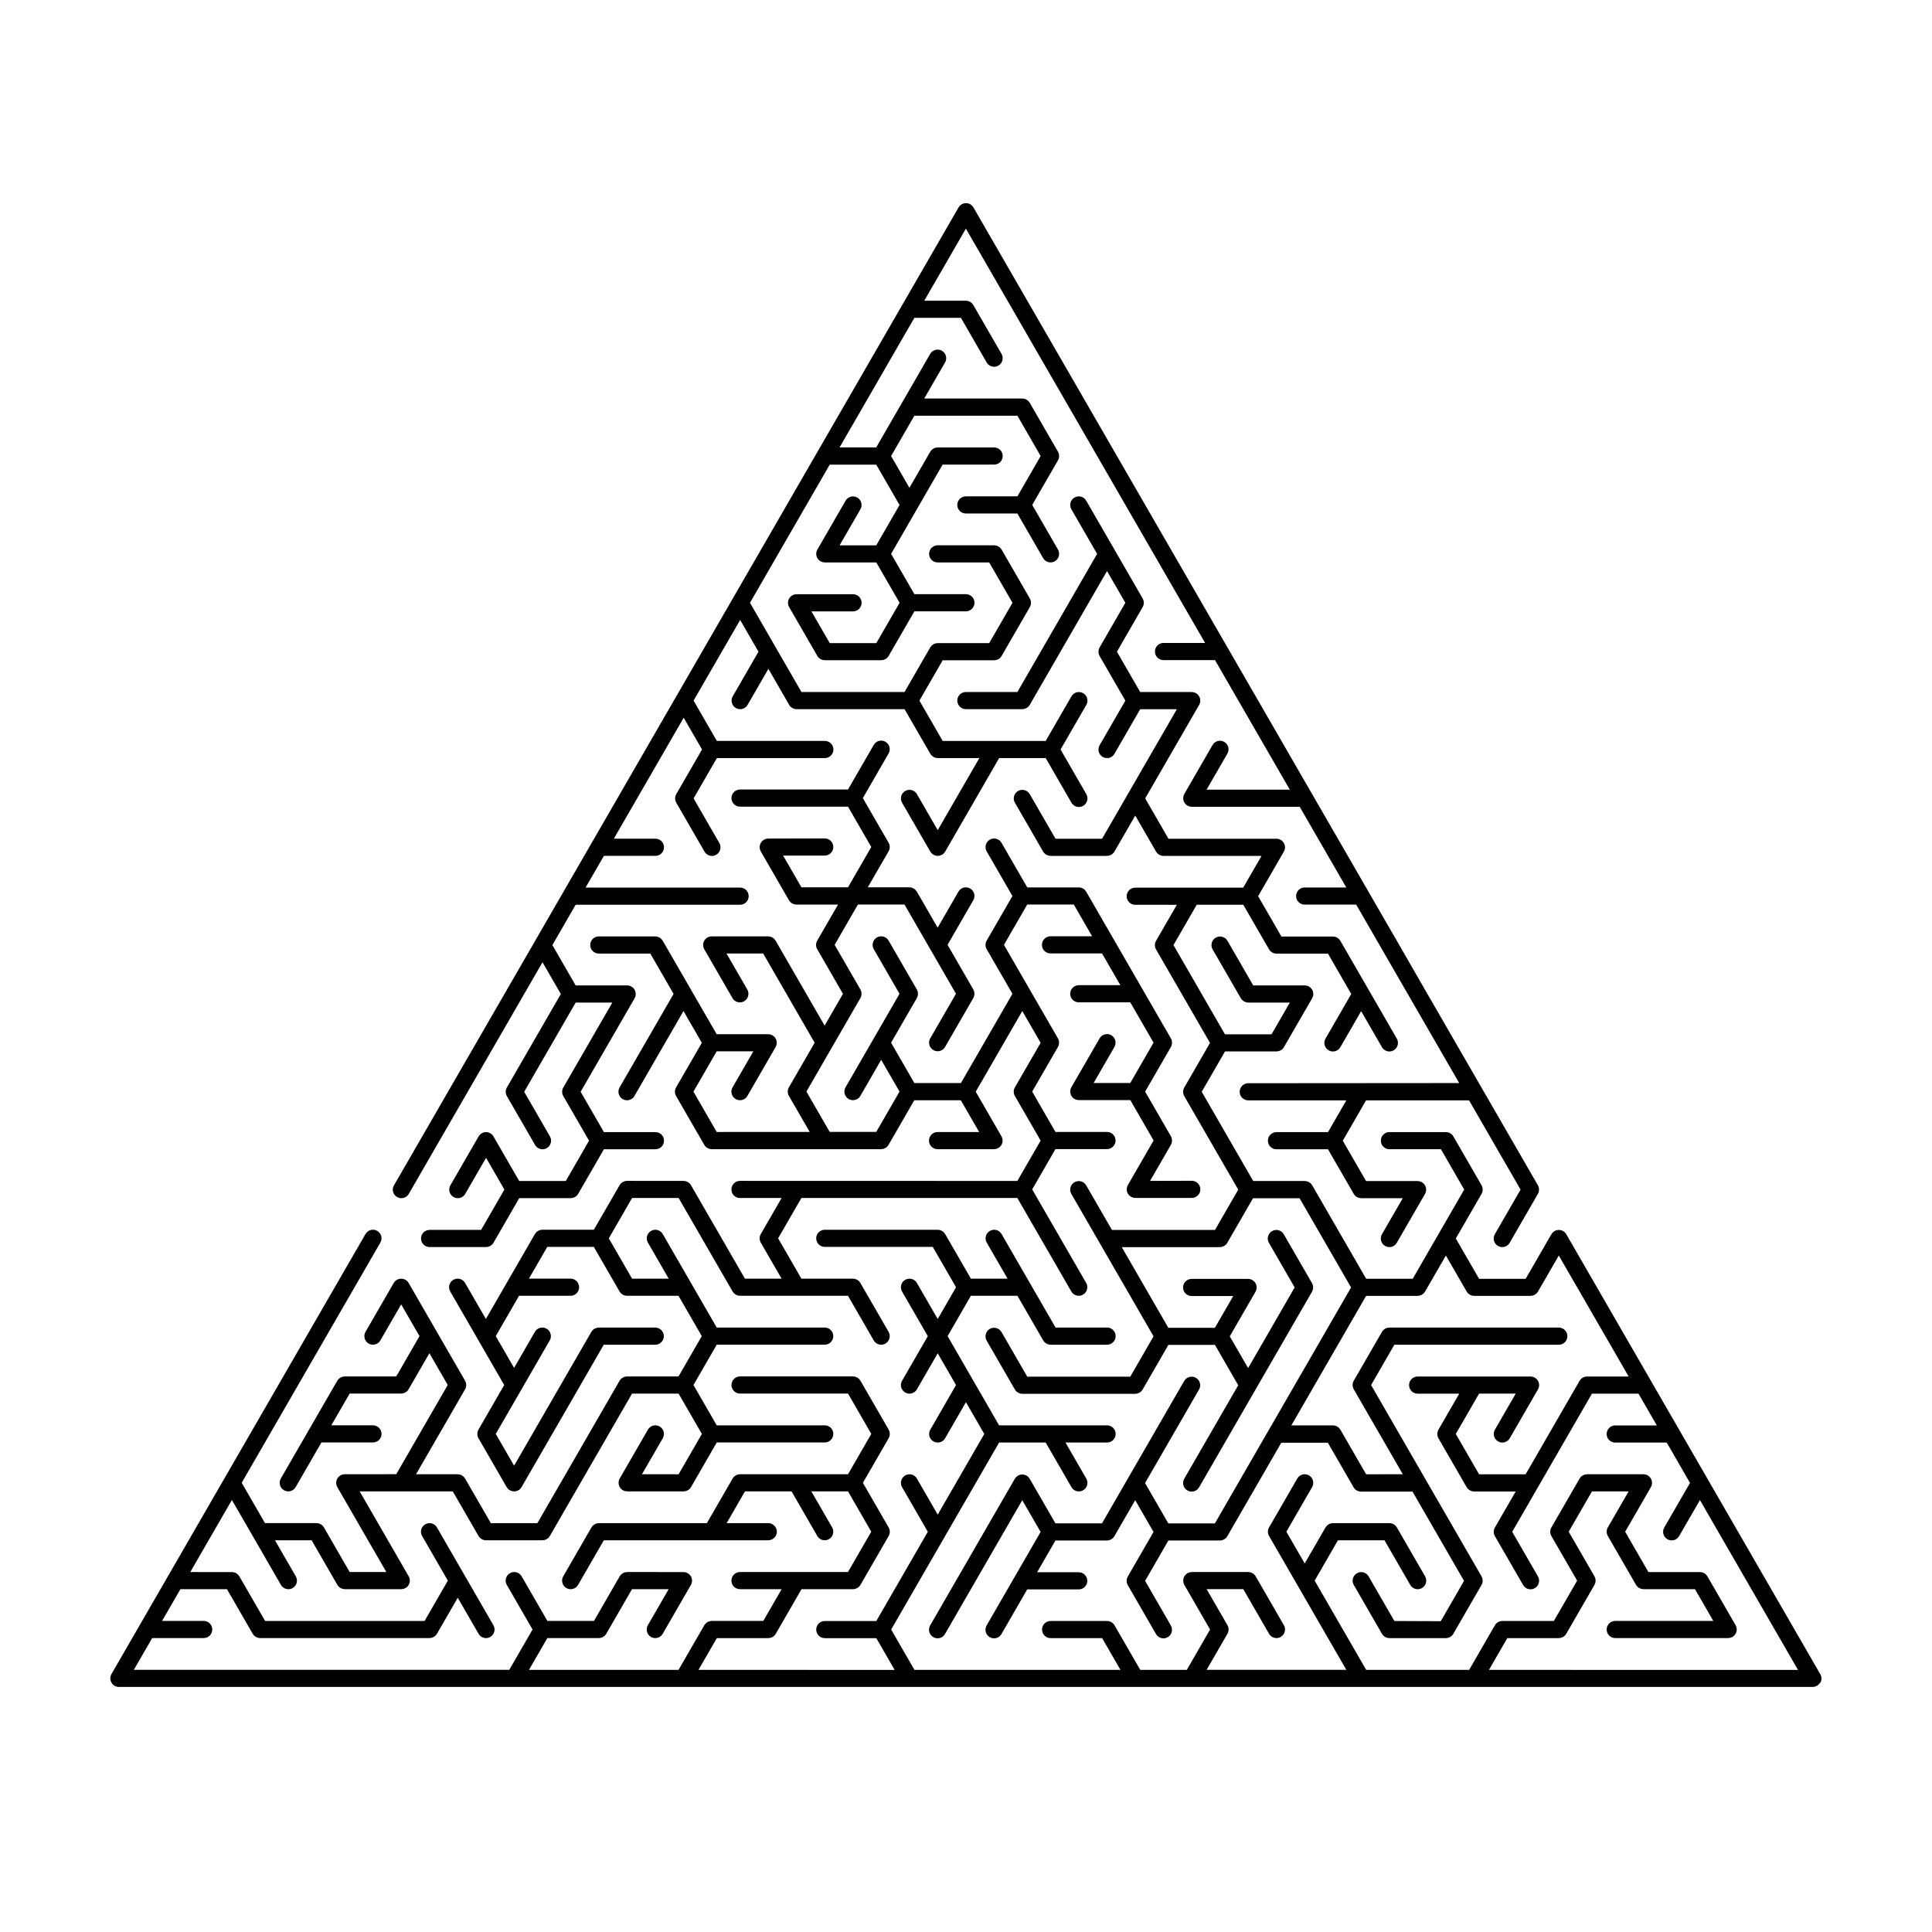
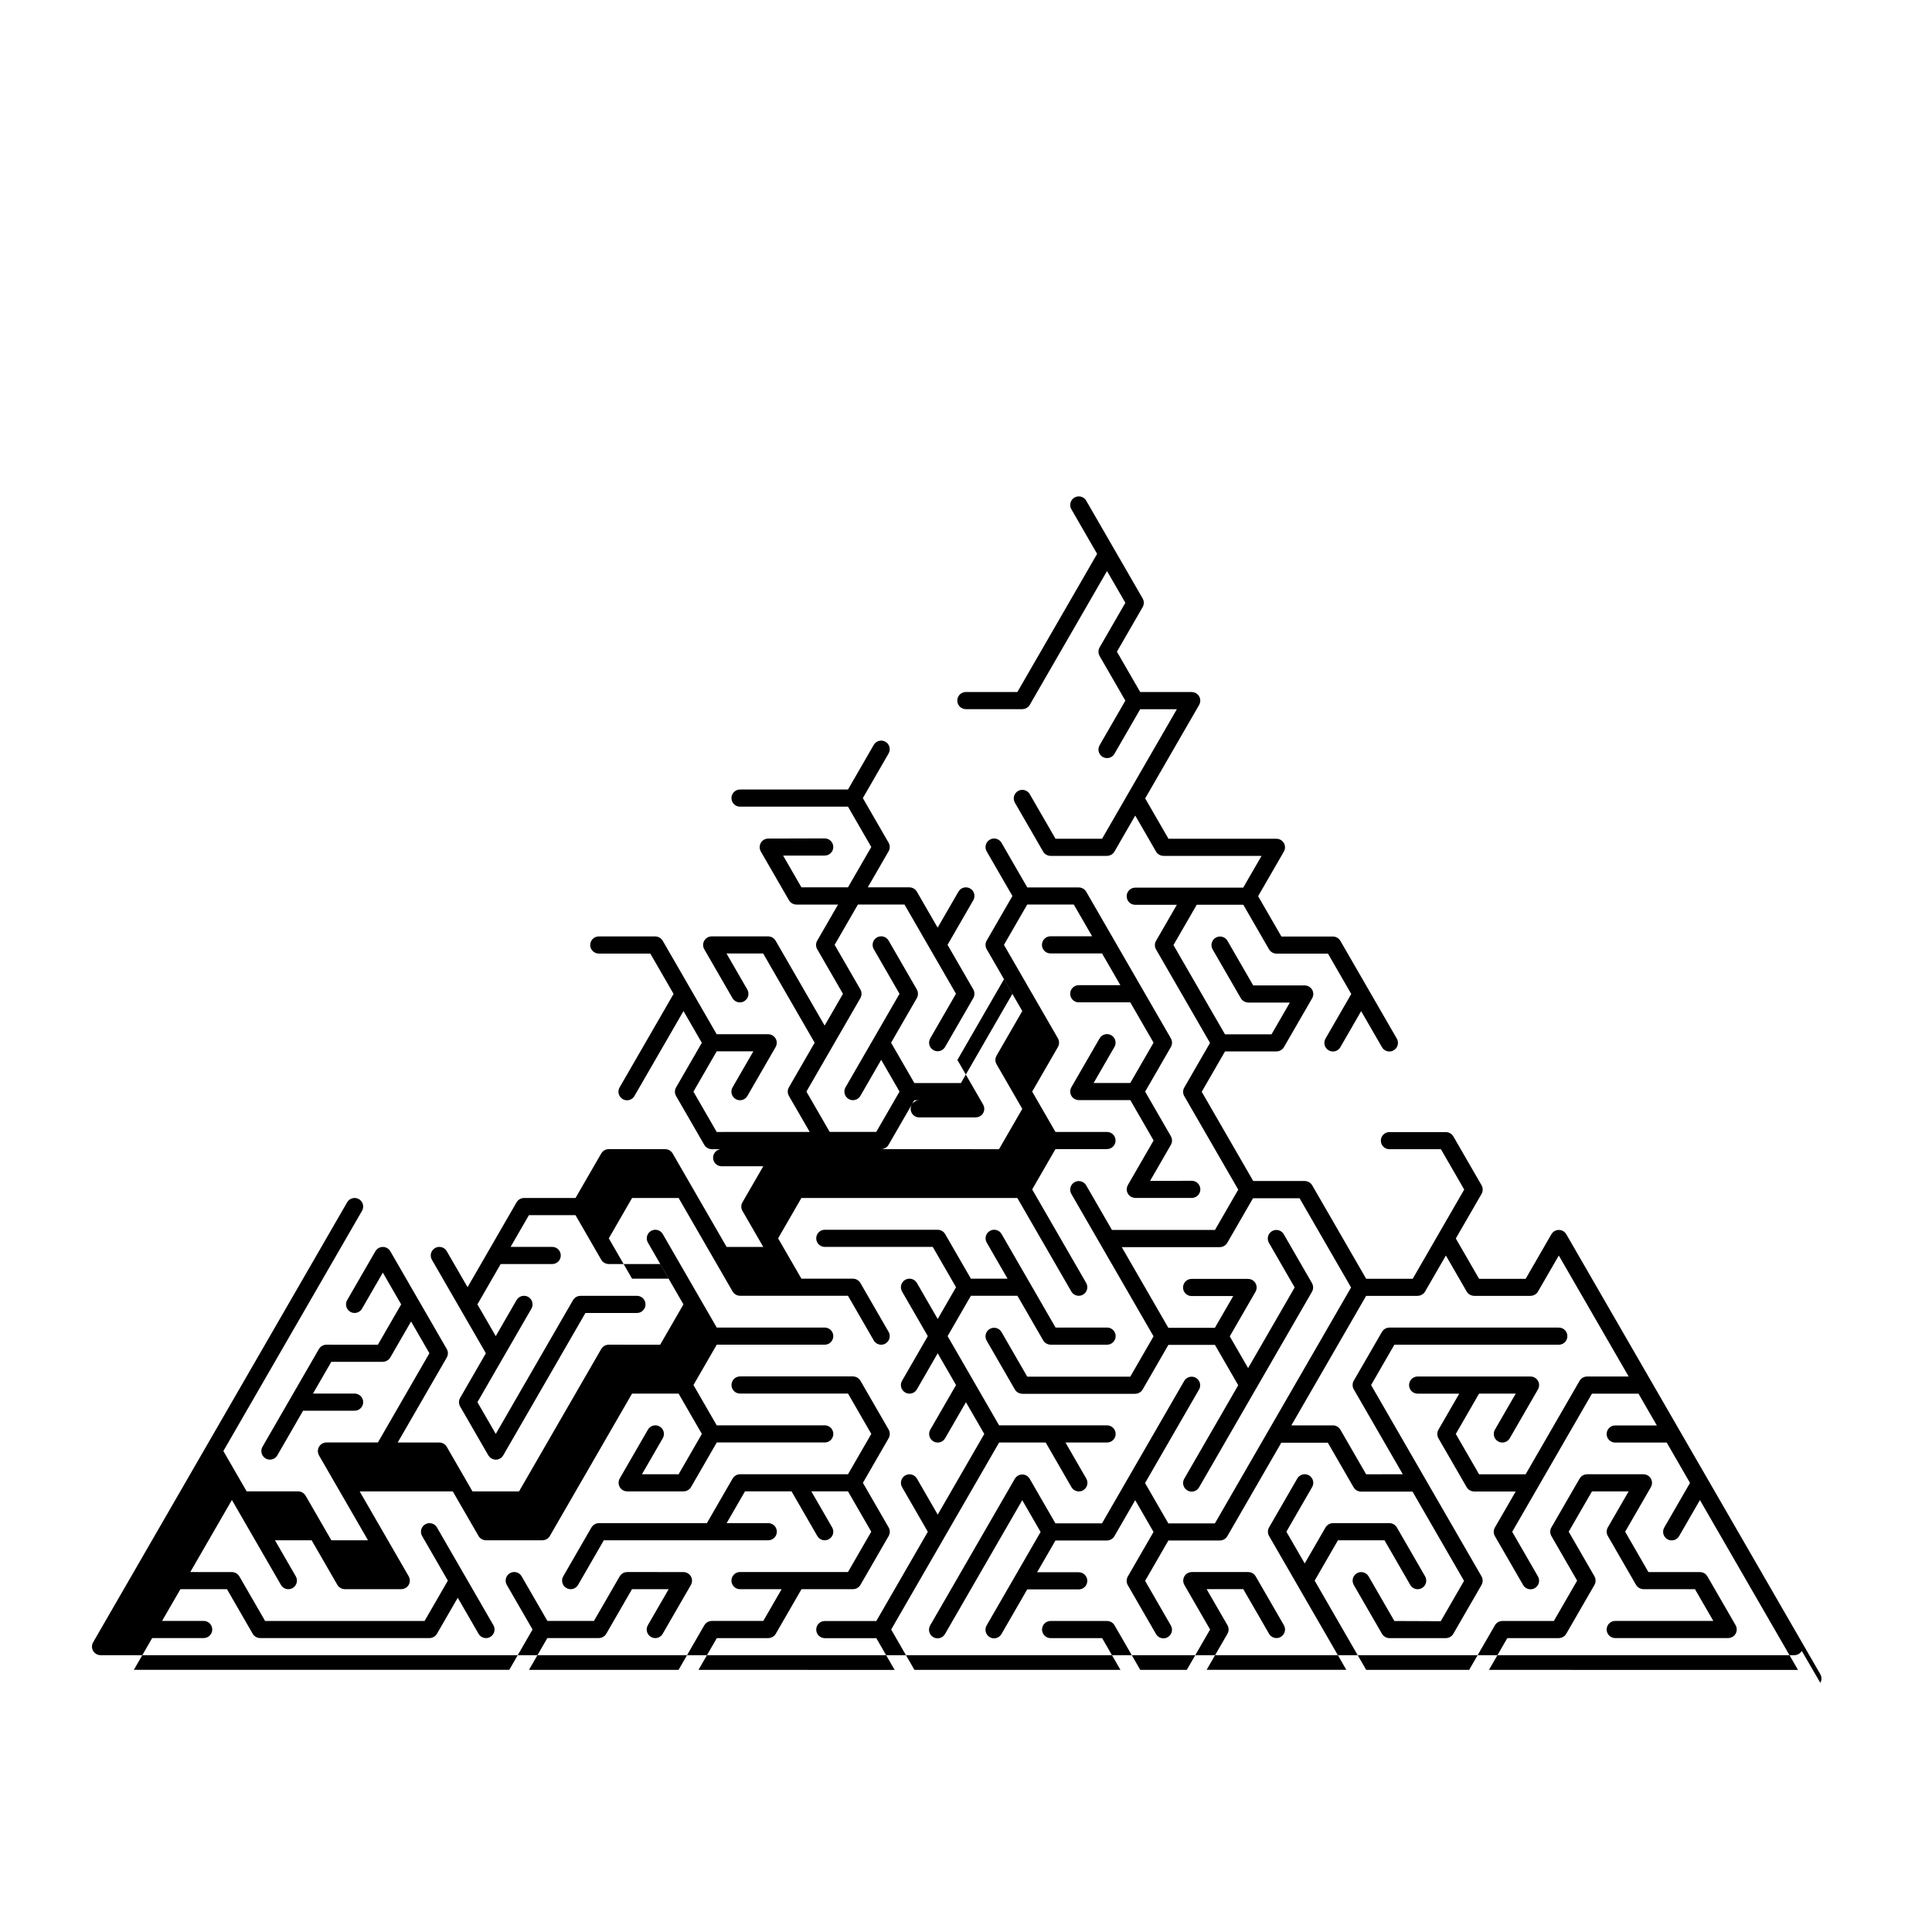
<svg xmlns="http://www.w3.org/2000/svg" fill="#000000" width="800px" height="800px" version="1.1" viewBox="144 144 512 512">
  <g>
-     <path d="m626.4 589.96c0.035-0.062 0.074-0.125 0.102-0.188 0.031-0.066 0.055-0.137 0.078-0.207 0.023-0.07 0.047-0.137 0.066-0.211 0.016-0.066 0.023-0.137 0.035-0.207 0.012-0.082 0.023-0.164 0.023-0.246 0-0.023 0.004-0.047 0.004-0.07 0-0.043-0.012-0.082-0.012-0.125-0.004-0.082-0.012-0.164-0.023-0.246-0.012-0.074-0.031-0.145-0.047-0.215-0.02-0.07-0.039-0.141-0.066-0.207-0.031-0.078-0.066-0.152-0.102-0.227-0.02-0.039-0.031-0.078-0.051-0.113l-29.922-51.828-7.488-12.965-29.922-51.828c-0.02-0.035-0.051-0.066-0.074-0.102-0.047-0.07-0.094-0.137-0.145-0.203-0.047-0.059-0.098-0.109-0.148-0.16-0.051-0.051-0.105-0.102-0.16-0.148-0.062-0.051-0.133-0.098-0.199-0.145-0.035-0.023-0.066-0.055-0.105-0.074-0.023-0.012-0.047-0.02-0.07-0.031-0.07-0.039-0.145-0.07-0.223-0.102-0.066-0.027-0.129-0.055-0.195-0.074-0.07-0.02-0.145-0.035-0.215-0.047-0.07-0.016-0.145-0.031-0.215-0.035-0.07-0.008-0.145-0.004-0.219-0.004s-0.145 0-0.219 0.004c-0.074 0.008-0.145 0.023-0.215 0.035-0.074 0.016-0.145 0.027-0.215 0.047-0.066 0.02-0.133 0.047-0.195 0.074-0.074 0.031-0.148 0.062-0.223 0.102-0.023 0.012-0.047 0.02-0.07 0.031-0.039 0.023-0.066 0.051-0.105 0.074-0.07 0.047-0.137 0.09-0.199 0.145-0.059 0.047-0.109 0.098-0.16 0.148-0.051 0.051-0.102 0.102-0.148 0.16-0.055 0.066-0.102 0.133-0.145 0.203-0.023 0.035-0.051 0.066-0.074 0.102l-6.824 11.824h-12.34l-6.168-10.688 6.824-11.82c0.012-0.023 0.02-0.043 0.031-0.066 0.039-0.074 0.07-0.148 0.102-0.227 0.027-0.066 0.055-0.129 0.074-0.195 0.02-0.07 0.035-0.141 0.047-0.215 0.016-0.074 0.031-0.145 0.035-0.219 0.008-0.07 0.004-0.145 0.004-0.219 0-0.074 0-0.145-0.004-0.219-0.008-0.074-0.023-0.145-0.035-0.219-0.016-0.074-0.027-0.145-0.047-0.215-0.02-0.066-0.047-0.129-0.074-0.195-0.031-0.078-0.062-0.152-0.102-0.227-0.012-0.023-0.016-0.047-0.031-0.066l-7.481-12.957c-0.012-0.023-0.031-0.039-0.043-0.059-0.043-0.07-0.094-0.133-0.141-0.199-0.043-0.055-0.086-0.113-0.137-0.164-0.047-0.051-0.102-0.098-0.156-0.145-0.059-0.051-0.117-0.102-0.18-0.148-0.055-0.039-0.113-0.07-0.176-0.105-0.066-0.039-0.133-0.078-0.203-0.109-0.062-0.027-0.129-0.051-0.195-0.074-0.074-0.027-0.145-0.051-0.223-0.07-0.062-0.016-0.129-0.023-0.195-0.031-0.086-0.012-0.168-0.023-0.254-0.027-0.023 0-0.047-0.008-0.07-0.008h-14.965c-1.254 0-2.273 1.016-2.273 2.273 0 1.254 1.016 2.273 2.273 2.273h13.652l6.168 10.688-6.824 11.82-6.824 11.824h-12.336l-6.824-11.824-7.481-12.957c-0.012-0.023-0.031-0.039-0.043-0.059-0.043-0.07-0.094-0.137-0.145-0.199-0.043-0.055-0.086-0.109-0.133-0.16-0.051-0.051-0.102-0.098-0.156-0.145-0.059-0.051-0.113-0.102-0.176-0.145-0.055-0.039-0.113-0.07-0.176-0.105-0.066-0.039-0.133-0.078-0.203-0.109-0.062-0.027-0.125-0.047-0.191-0.07-0.074-0.027-0.148-0.051-0.227-0.07-0.062-0.016-0.125-0.023-0.188-0.031-0.086-0.012-0.172-0.023-0.262-0.027-0.023 0-0.043-0.008-0.07-0.008h-13.652l-13.648-23.648 6.168-10.688h13.641 0.008c0.012 0 0.02-0.004 0.031-0.004 0.172-0.004 0.336-0.027 0.496-0.066 0.051-0.012 0.098-0.031 0.148-0.047 0.125-0.039 0.242-0.086 0.355-0.145 0.051-0.027 0.098-0.051 0.148-0.078 0.133-0.082 0.254-0.172 0.367-0.277 0.016-0.016 0.039-0.027 0.055-0.043 0.129-0.129 0.238-0.273 0.332-0.43 0.012-0.016 0.027-0.027 0.035-0.047l7.481-12.957c0.023-0.035 0.031-0.078 0.051-0.113 0.039-0.074 0.074-0.148 0.102-0.227 0.027-0.07 0.047-0.137 0.066-0.207 0.02-0.07 0.035-0.141 0.047-0.211 0.016-0.082 0.02-0.164 0.023-0.246 0.004-0.043 0.012-0.082 0.012-0.125 0-0.023-0.008-0.047-0.008-0.074-0.004-0.082-0.012-0.164-0.023-0.246-0.008-0.07-0.02-0.137-0.035-0.207-0.016-0.07-0.043-0.141-0.066-0.211-0.023-0.07-0.047-0.141-0.078-0.207-0.031-0.066-0.066-0.129-0.105-0.191-0.035-0.062-0.07-0.125-0.113-0.184-0.043-0.062-0.094-0.117-0.145-0.172-0.047-0.055-0.094-0.109-0.145-0.156-0.051-0.051-0.109-0.094-0.168-0.137-0.062-0.047-0.125-0.094-0.191-0.137-0.023-0.016-0.039-0.031-0.062-0.047-0.039-0.023-0.082-0.035-0.125-0.055-0.07-0.035-0.141-0.066-0.211-0.094-0.074-0.027-0.148-0.051-0.223-0.07-0.066-0.016-0.133-0.035-0.199-0.047-0.086-0.016-0.172-0.023-0.258-0.027-0.039 0-0.078-0.012-0.117-0.012h-13.652l-6.824-11.824c-0.629-1.086-2.016-1.457-3.102-0.832-1.086 0.629-1.461 2.019-0.832 3.106l7.481 12.957c0.012 0.016 0.023 0.027 0.035 0.047 0.094 0.156 0.203 0.301 0.332 0.43 0.016 0.016 0.035 0.027 0.055 0.043 0.113 0.105 0.234 0.195 0.367 0.277 0.047 0.027 0.098 0.055 0.148 0.078 0.113 0.059 0.23 0.105 0.355 0.145 0.051 0.016 0.098 0.035 0.148 0.047 0.16 0.039 0.324 0.062 0.496 0.066 0.012 0 0.02 0.004 0.031 0.004h0.008 11.016l-4.859 8.414h-12.34l-13.648-23.648 6.168-10.688h12.34l6.824 11.824c0.012 0.016 0.023 0.027 0.035 0.047 0.094 0.156 0.203 0.301 0.332 0.43 0.016 0.016 0.035 0.027 0.055 0.043 0.113 0.105 0.234 0.195 0.367 0.277 0.047 0.027 0.098 0.055 0.148 0.078 0.113 0.059 0.23 0.105 0.355 0.145 0.051 0.016 0.098 0.035 0.148 0.047 0.16 0.039 0.324 0.062 0.496 0.066 0.012 0 0.02 0.004 0.031 0.004h0.008 13.641l6.168 10.688-6.824 11.824c-0.629 1.086-0.254 2.477 0.832 3.106 0.359 0.207 0.75 0.305 1.133 0.305 0.785 0 1.551-0.406 1.969-1.137l5.512-9.551 5.516 9.551c0.422 0.73 1.184 1.137 1.969 1.137 0.387 0 0.777-0.098 1.133-0.305 1.086-0.629 1.461-2.019 0.832-3.106l-14.961-25.914c-0.012-0.023-0.031-0.039-0.043-0.059-0.043-0.07-0.094-0.133-0.145-0.199-0.043-0.055-0.086-0.113-0.133-0.164-0.051-0.051-0.105-0.098-0.16-0.145-0.059-0.051-0.113-0.102-0.172-0.145-0.059-0.043-0.121-0.074-0.184-0.113-0.062-0.035-0.125-0.074-0.195-0.105-0.066-0.031-0.137-0.051-0.203-0.078-0.07-0.023-0.141-0.047-0.211-0.066-0.066-0.016-0.137-0.023-0.203-0.035-0.082-0.012-0.164-0.023-0.246-0.023-0.023 0-0.047-0.008-0.074-0.008h-13.652l-6.168-10.688 6.824-11.824c0.023-0.035 0.031-0.078 0.051-0.113 0.039-0.074 0.074-0.148 0.102-0.227 0.027-0.07 0.047-0.137 0.066-0.207 0.02-0.07 0.035-0.141 0.047-0.211 0.016-0.082 0.02-0.164 0.023-0.246 0.004-0.043 0.012-0.082 0.012-0.125 0-0.023-0.008-0.047-0.008-0.074-0.004-0.082-0.012-0.164-0.023-0.246-0.008-0.07-0.02-0.137-0.035-0.207-0.016-0.07-0.043-0.141-0.066-0.211-0.023-0.07-0.047-0.141-0.078-0.207-0.031-0.066-0.066-0.129-0.105-0.191-0.035-0.062-0.07-0.125-0.113-0.184-0.043-0.062-0.094-0.117-0.145-0.172-0.047-0.055-0.094-0.109-0.145-0.156-0.051-0.051-0.109-0.094-0.168-0.137-0.062-0.047-0.125-0.094-0.191-0.137-0.023-0.016-0.039-0.031-0.062-0.047-0.039-0.023-0.082-0.035-0.125-0.055-0.07-0.035-0.141-0.066-0.211-0.094-0.074-0.027-0.148-0.051-0.223-0.07-0.066-0.016-0.133-0.035-0.199-0.043-0.086-0.016-0.176-0.023-0.262-0.027-0.039 0-0.074-0.012-0.117-0.012h-28.613l-6.168-10.688 6.824-11.824 7.481-12.957c0.023-0.035 0.031-0.078 0.051-0.113 0.039-0.074 0.074-0.148 0.102-0.227 0.027-0.07 0.047-0.137 0.066-0.207s0.035-0.141 0.047-0.211c0.016-0.082 0.02-0.164 0.023-0.246 0.004-0.043 0.012-0.082 0.012-0.125 0-0.023-0.008-0.047-0.008-0.074-0.004-0.082-0.012-0.164-0.023-0.246-0.008-0.07-0.02-0.137-0.035-0.207s-0.043-0.141-0.066-0.211c-0.023-0.07-0.047-0.141-0.078-0.207-0.031-0.066-0.066-0.129-0.105-0.191-0.035-0.062-0.07-0.125-0.113-0.184-0.043-0.059-0.094-0.113-0.141-0.172-0.047-0.055-0.094-0.109-0.148-0.16-0.051-0.047-0.105-0.09-0.16-0.133-0.066-0.051-0.129-0.098-0.199-0.145-0.02-0.012-0.039-0.031-0.059-0.043-0.039-0.023-0.078-0.031-0.117-0.051-0.074-0.035-0.148-0.07-0.227-0.102-0.07-0.027-0.141-0.047-0.215-0.066-0.066-0.02-0.137-0.035-0.207-0.047-0.086-0.016-0.172-0.023-0.258-0.027-0.039-0.004-0.078-0.012-0.117-0.012h-13.652l-6.168-10.688 6.824-11.824c0.012-0.023 0.02-0.043 0.031-0.066 0.039-0.074 0.07-0.148 0.102-0.227 0.027-0.066 0.055-0.129 0.074-0.195 0.02-0.07 0.035-0.141 0.047-0.215 0.016-0.074 0.031-0.145 0.035-0.219 0.008-0.07 0.004-0.145 0.004-0.219 0-0.074 0-0.145-0.004-0.219-0.008-0.074-0.023-0.145-0.035-0.219-0.016-0.07-0.027-0.145-0.047-0.215-0.02-0.066-0.047-0.129-0.074-0.195-0.031-0.078-0.062-0.152-0.102-0.227-0.012-0.023-0.016-0.043-0.031-0.066l-14.961-25.914c-0.625-1.09-2.016-1.461-3.102-0.832-1.086 0.629-1.461 2.019-0.832 3.106l6.824 11.824-6.824 11.824-7.481 12.957-6.824 11.824h-13.652c-1.254 0-2.273 1.016-2.273 2.273 0 1.254 1.016 2.273 2.273 2.273h14.953 0.008c0.012 0 0.02-0.004 0.031-0.004 0.172-0.004 0.336-0.027 0.496-0.066 0.051-0.012 0.102-0.031 0.148-0.047 0.125-0.039 0.242-0.086 0.355-0.145 0.051-0.027 0.098-0.051 0.148-0.078 0.133-0.082 0.254-0.172 0.367-0.277 0.016-0.016 0.039-0.027 0.055-0.043 0.129-0.129 0.238-0.273 0.332-0.43 0.012-0.016 0.027-0.027 0.035-0.047l14.961-25.914 5.516-9.551 4.859 8.414-6.824 11.824c-0.012 0.023-0.02 0.043-0.031 0.066-0.039 0.074-0.07 0.148-0.102 0.227-0.027 0.066-0.055 0.129-0.074 0.195-0.02 0.07-0.035 0.141-0.047 0.215-0.016 0.074-0.031 0.145-0.035 0.219-0.008 0.07-0.004 0.145-0.004 0.219 0 0.074 0 0.145 0.004 0.219 0.008 0.074 0.023 0.145 0.035 0.219 0.016 0.07 0.027 0.145 0.047 0.215 0.02 0.066 0.047 0.129 0.074 0.195 0.031 0.078 0.062 0.152 0.102 0.227 0.012 0.023 0.016 0.043 0.031 0.066l6.824 11.824-6.824 11.82c-0.629 1.086-0.254 2.477 0.832 3.102 0.359 0.207 0.75 0.305 1.133 0.305 0.785 0 1.551-0.406 1.969-1.137l6.824-11.82h9.715l-5.516 9.551-7.481 12.957-6.824 11.824h-12.34l-6.824-11.824c-0.625-1.086-2.016-1.457-3.102-0.832-1.086 0.629-1.461 2.019-0.832 3.106l7.481 12.957c0.012 0.016 0.023 0.027 0.035 0.047 0.094 0.156 0.203 0.301 0.332 0.43 0.016 0.016 0.035 0.027 0.055 0.043 0.113 0.105 0.234 0.195 0.367 0.277 0.047 0.027 0.098 0.055 0.148 0.078 0.113 0.059 0.23 0.105 0.355 0.145 0.051 0.016 0.098 0.035 0.148 0.047 0.16 0.039 0.324 0.062 0.496 0.066 0.012 0 0.02 0.004 0.031 0.004h0.008 14.941 0.008c0.012 0 0.02-0.004 0.031-0.004 0.172-0.004 0.336-0.027 0.496-0.066 0.051-0.012 0.102-0.031 0.148-0.047 0.125-0.039 0.242-0.086 0.355-0.145 0.051-0.027 0.098-0.051 0.148-0.078 0.133-0.082 0.254-0.172 0.367-0.277 0.016-0.016 0.039-0.027 0.055-0.043 0.129-0.129 0.238-0.273 0.332-0.43 0.012-0.016 0.027-0.027 0.035-0.047l5.516-9.551 5.516 9.551c0.012 0.016 0.023 0.027 0.035 0.047 0.094 0.156 0.203 0.301 0.332 0.43 0.016 0.016 0.035 0.027 0.055 0.043 0.113 0.105 0.234 0.195 0.367 0.277 0.047 0.027 0.098 0.055 0.148 0.078 0.113 0.059 0.23 0.105 0.355 0.145 0.051 0.016 0.098 0.035 0.148 0.047 0.16 0.039 0.324 0.062 0.496 0.066 0.012 0 0.02 0.004 0.031 0.004h0.008 25.98l-4.859 8.414h-28.613c-1.254 0-2.273 1.016-2.273 2.273 0 1.254 1.016 2.273 2.273 2.273h11.027l-5.516 9.551c-0.406 0.703-0.406 1.57 0 2.273l7.481 12.957 6.824 11.824-6.824 11.824c-0.406 0.703-0.406 1.57 0 2.273l7.481 12.957 6.824 11.824-6.168 10.688h-27.301l-6.824-11.82c-0.625-1.086-2.016-1.461-3.106-0.832-1.086 0.625-1.461 2.016-0.832 3.102l14.961 25.914 6.824 11.824-6.168 10.688h-27.301l-6.824-11.824c-0.629-1.086-2.016-1.457-3.102-0.832-1.086 0.629-1.461 2.019-0.832 3.106l7.481 12.957c0.012 0.016 0.023 0.027 0.035 0.047 0.094 0.156 0.203 0.301 0.332 0.43 0.016 0.016 0.035 0.027 0.055 0.043 0.113 0.105 0.234 0.195 0.367 0.277 0.047 0.027 0.098 0.055 0.148 0.078 0.113 0.059 0.23 0.105 0.355 0.145 0.051 0.016 0.098 0.035 0.148 0.047 0.16 0.039 0.324 0.062 0.496 0.066 0.012 0 0.02 0.004 0.031 0.004h0.008 29.902 0.008c0.012 0 0.02-0.004 0.031-0.004 0.172-0.004 0.336-0.027 0.496-0.066 0.051-0.012 0.102-0.031 0.148-0.047 0.125-0.039 0.242-0.086 0.355-0.145 0.051-0.027 0.098-0.051 0.148-0.078 0.133-0.082 0.254-0.172 0.367-0.277 0.016-0.016 0.039-0.027 0.055-0.043 0.129-0.129 0.238-0.273 0.332-0.43 0.012-0.016 0.027-0.027 0.035-0.047l6.824-11.824h12.34l6.168 10.688-6.824 11.824-7.481 12.957c-0.629 1.086-0.254 2.477 0.832 3.106 0.359 0.207 0.75 0.305 1.133 0.305 0.785 0 1.551-0.406 1.969-1.137l29.922-51.828c0.012-0.023 0.02-0.043 0.031-0.066 0.039-0.074 0.07-0.148 0.102-0.227 0.027-0.066 0.055-0.129 0.074-0.195 0.02-0.07 0.035-0.141 0.047-0.215 0.016-0.074 0.031-0.145 0.035-0.219 0.008-0.07 0.004-0.145 0.004-0.219s0-0.145-0.004-0.219c-0.008-0.074-0.023-0.145-0.035-0.219-0.016-0.07-0.027-0.145-0.047-0.215-0.02-0.066-0.047-0.129-0.074-0.195-0.031-0.078-0.062-0.152-0.102-0.227-0.012-0.023-0.016-0.043-0.031-0.066l-7.481-12.957c-0.629-1.09-2.016-1.457-3.102-0.832-1.086 0.629-1.461 2.019-0.832 3.106l6.824 11.824-6.824 11.824-5.516 9.551-4.859-8.414 6.824-11.824c0.023-0.035 0.031-0.078 0.051-0.113 0.039-0.074 0.074-0.148 0.102-0.227 0.027-0.07 0.047-0.137 0.066-0.207 0.02-0.07 0.035-0.141 0.047-0.211 0.016-0.082 0.02-0.164 0.023-0.246 0.004-0.043 0.012-0.082 0.012-0.125 0-0.023-0.008-0.047-0.008-0.074-0.004-0.082-0.012-0.164-0.023-0.246-0.008-0.07-0.02-0.137-0.035-0.207-0.016-0.07-0.043-0.141-0.066-0.211-0.023-0.07-0.047-0.141-0.078-0.207-0.031-0.066-0.066-0.129-0.105-0.191-0.035-0.062-0.07-0.125-0.113-0.184-0.043-0.062-0.094-0.117-0.145-0.172-0.047-0.055-0.094-0.109-0.145-0.156-0.051-0.051-0.109-0.094-0.168-0.137-0.062-0.047-0.125-0.094-0.191-0.137-0.023-0.016-0.039-0.031-0.062-0.047-0.039-0.023-0.082-0.035-0.121-0.055-0.07-0.035-0.141-0.07-0.215-0.098-0.07-0.027-0.141-0.047-0.215-0.066-0.07-0.02-0.137-0.035-0.211-0.047-0.082-0.016-0.164-0.02-0.246-0.023-0.043-0.004-0.082-0.012-0.125-0.012h-14.961c-1.254 0-2.273 1.016-2.273 2.273 0 1.254 1.016 2.273 2.273 2.273h11.027l-4.859 8.414h-12.34l-6.824-11.824-5.516-9.551h25.98 0.008c0.012 0 0.02-0.004 0.031-0.004 0.172-0.004 0.336-0.027 0.496-0.066 0.051-0.012 0.102-0.031 0.148-0.047 0.125-0.039 0.242-0.086 0.355-0.145 0.051-0.027 0.098-0.051 0.148-0.078 0.133-0.082 0.254-0.172 0.367-0.277 0.016-0.016 0.039-0.027 0.055-0.043 0.129-0.129 0.238-0.273 0.332-0.43 0.012-0.016 0.027-0.027 0.035-0.047l6.824-11.82h12.34l6.824 11.82 6.824 11.824-6.824 11.824-22.441 38.871-6.824 11.824h-12.34l-6.168-10.688 6.824-11.824 7.481-12.957c0.629-1.086 0.254-2.477-0.832-3.106-1.086-0.625-2.477-0.254-3.102 0.832l-14.961 25.914-6.824 11.824h-12.34l-6.824-11.824c-0.02-0.035-0.051-0.066-0.074-0.102-0.047-0.07-0.094-0.137-0.145-0.203-0.047-0.059-0.098-0.109-0.148-0.16s-0.102-0.102-0.16-0.148c-0.066-0.055-0.133-0.102-0.203-0.145-0.035-0.023-0.066-0.051-0.102-0.074-0.023-0.012-0.047-0.02-0.066-0.031-0.074-0.039-0.148-0.07-0.223-0.102-0.066-0.027-0.129-0.051-0.191-0.07-0.07-0.02-0.145-0.035-0.219-0.051-0.07-0.016-0.145-0.031-0.215-0.035-0.07-0.008-0.145-0.004-0.219-0.004s-0.145 0-0.219 0.004c-0.074 0.008-0.145 0.023-0.215 0.035-0.074 0.016-0.145 0.027-0.219 0.051-0.066 0.02-0.129 0.047-0.195 0.074-0.078 0.031-0.152 0.062-0.223 0.102-0.023 0.012-0.047 0.02-0.066 0.031-0.039 0.023-0.066 0.051-0.105 0.074-0.07 0.043-0.137 0.09-0.199 0.145-0.059 0.047-0.109 0.098-0.16 0.148-0.051 0.051-0.102 0.102-0.148 0.16-0.055 0.066-0.102 0.133-0.145 0.203-0.023 0.035-0.051 0.066-0.074 0.102l-22.441 38.871c-0.629 1.086-0.254 2.477 0.832 3.106 0.359 0.207 0.75 0.305 1.133 0.305 0.785 0 1.551-0.406 1.969-1.137l14.961-25.914 5.516-9.551 4.859 8.414-6.824 11.824-7.481 12.957c-0.629 1.086-0.254 2.477 0.832 3.106 0.359 0.207 0.75 0.305 1.133 0.305 0.785 0 1.551-0.406 1.969-1.137l6.824-11.824h13.652c1.254 0 2.273-1.016 2.273-2.273 0-1.254-1.016-2.273-2.273-2.273h-11.027l4.859-8.414h13.641 0.008c0.012 0 0.02-0.004 0.031-0.004 0.172-0.004 0.336-0.027 0.496-0.066 0.051-0.012 0.102-0.031 0.148-0.047 0.125-0.039 0.242-0.086 0.355-0.145 0.051-0.027 0.098-0.051 0.148-0.078 0.133-0.082 0.254-0.172 0.367-0.277 0.016-0.016 0.039-0.027 0.055-0.043 0.129-0.129 0.238-0.273 0.332-0.43 0.012-0.016 0.027-0.027 0.035-0.047l5.516-9.551 4.859 8.414-6.824 11.824c-0.012 0.023-0.02 0.043-0.031 0.066-0.039 0.074-0.07 0.148-0.102 0.227-0.027 0.066-0.055 0.129-0.074 0.195-0.02 0.07-0.035 0.141-0.047 0.215-0.016 0.074-0.031 0.145-0.035 0.219-0.008 0.07-0.004 0.145-0.004 0.219 0 0.074 0 0.145 0.004 0.219 0.008 0.074 0.023 0.145 0.035 0.219 0.016 0.07 0.027 0.145 0.047 0.215 0.02 0.066 0.047 0.129 0.074 0.195 0.031 0.078 0.062 0.152 0.102 0.227 0.012 0.023 0.016 0.043 0.031 0.066l7.481 12.957c0.422 0.73 1.184 1.137 1.969 1.137 0.387 0 0.777-0.098 1.133-0.305 1.086-0.629 1.461-2.019 0.832-3.106l-6.824-11.824 6.168-10.688h13.641 0.008c0.012 0 0.02-0.004 0.031-0.004 0.172-0.004 0.336-0.027 0.496-0.066 0.051-0.012 0.102-0.031 0.148-0.047 0.125-0.039 0.242-0.086 0.355-0.145 0.051-0.027 0.098-0.051 0.148-0.078 0.133-0.082 0.254-0.172 0.367-0.277 0.016-0.016 0.039-0.027 0.055-0.043 0.129-0.129 0.238-0.273 0.332-0.43 0.012-0.016 0.027-0.027 0.035-0.047l7.481-12.957 6.824-11.824h12.34l6.824 11.824c0.012 0.016 0.023 0.027 0.035 0.047 0.094 0.156 0.203 0.301 0.332 0.43 0.016 0.016 0.035 0.027 0.055 0.043 0.113 0.105 0.234 0.195 0.367 0.277 0.047 0.027 0.098 0.055 0.148 0.078 0.113 0.059 0.23 0.105 0.355 0.145 0.051 0.016 0.098 0.035 0.148 0.047 0.16 0.039 0.324 0.062 0.496 0.066 0.012 0 0.02 0.004 0.031 0.004h0.008 13.641l13.648 23.648-6.168 10.688-12.293-0.051-6.824-11.824c-0.629-1.086-2.016-1.461-3.102-0.832-1.086 0.629-1.461 2.019-0.832 3.106l7.481 12.957c0.012 0.016 0.023 0.027 0.035 0.047 0.094 0.156 0.203 0.301 0.332 0.43 0.016 0.016 0.035 0.027 0.055 0.043 0.113 0.105 0.234 0.195 0.367 0.277 0.047 0.027 0.098 0.055 0.148 0.078 0.113 0.059 0.23 0.105 0.355 0.145 0.051 0.016 0.098 0.035 0.148 0.047 0.16 0.039 0.324 0.062 0.496 0.066 0.012 0 0.02 0.004 0.031 0.004h0.008 14.941 0.008c0.012 0 0.02-0.004 0.031-0.004 0.172-0.004 0.336-0.027 0.496-0.066 0.051-0.012 0.102-0.031 0.148-0.047 0.125-0.039 0.242-0.086 0.355-0.145 0.051-0.027 0.098-0.051 0.148-0.078 0.133-0.082 0.254-0.172 0.367-0.277 0.016-0.016 0.039-0.027 0.055-0.043 0.129-0.129 0.238-0.273 0.332-0.43 0.012-0.016 0.027-0.027 0.035-0.047l7.481-12.957c0.012-0.023 0.02-0.043 0.031-0.066 0.039-0.074 0.07-0.148 0.102-0.227 0.027-0.066 0.055-0.129 0.074-0.195 0.02-0.07 0.035-0.141 0.047-0.215 0.016-0.074 0.031-0.145 0.035-0.219 0.008-0.07 0.004-0.145 0.004-0.219 0-0.074 0-0.145-0.004-0.219-0.008-0.074-0.023-0.145-0.035-0.219-0.016-0.07-0.027-0.145-0.047-0.215-0.02-0.066-0.047-0.129-0.074-0.195-0.031-0.078-0.062-0.152-0.102-0.227-0.012-0.023-0.016-0.043-0.031-0.066l-22.441-38.871-6.824-11.824 6.168-10.688h43.578c1.254 0 2.273-1.016 2.273-2.273 0-1.254-1.016-2.273-2.273-2.273h-44.887c-0.023 0-0.047 0.008-0.07 0.008-0.086 0.004-0.172 0.012-0.258 0.027-0.066 0.008-0.133 0.02-0.195 0.031-0.074 0.02-0.148 0.043-0.219 0.066-0.066 0.023-0.133 0.043-0.199 0.074s-0.133 0.07-0.199 0.105c-0.062 0.035-0.121 0.07-0.18 0.109-0.062 0.043-0.117 0.094-0.172 0.145-0.055 0.047-0.109 0.094-0.16 0.148-0.047 0.051-0.09 0.105-0.133 0.16-0.051 0.066-0.102 0.129-0.145 0.199-0.012 0.02-0.031 0.039-0.043 0.059l-7.481 12.957c-0.406 0.703-0.406 1.57 0 2.273l7.481 12.957 5.516 9.551-9.715 0.016-6.824-11.824c-0.012-0.023-0.031-0.039-0.043-0.059-0.043-0.07-0.094-0.133-0.145-0.199-0.043-0.055-0.086-0.113-0.133-0.164-0.051-0.051-0.105-0.098-0.16-0.145-0.059-0.051-0.113-0.102-0.172-0.145-0.059-0.043-0.121-0.074-0.184-0.113-0.062-0.035-0.125-0.074-0.195-0.105-0.066-0.031-0.137-0.051-0.203-0.078-0.07-0.023-0.141-0.047-0.211-0.066-0.066-0.016-0.137-0.023-0.203-0.035-0.082-0.012-0.164-0.023-0.246-0.023-0.023 0-0.047-0.008-0.074-0.008l-11.027 0.008 5.516-9.551 7.481-12.957 6.824-11.824h13.641 0.008c0.012 0 0.02-0.004 0.031-0.004 0.172-0.004 0.336-0.027 0.496-0.066 0.051-0.012 0.102-0.031 0.148-0.047 0.125-0.039 0.242-0.086 0.355-0.145 0.051-0.027 0.098-0.051 0.148-0.078 0.133-0.082 0.254-0.172 0.367-0.277 0.016-0.016 0.039-0.027 0.055-0.043 0.129-0.129 0.238-0.273 0.332-0.43 0.012-0.016 0.027-0.027 0.035-0.047l5.516-9.551 5.516 9.551c0.012 0.016 0.023 0.027 0.035 0.047 0.094 0.156 0.203 0.301 0.332 0.43 0.016 0.016 0.035 0.027 0.055 0.043 0.113 0.105 0.234 0.195 0.367 0.277 0.047 0.027 0.098 0.055 0.148 0.078 0.113 0.059 0.23 0.105 0.355 0.145 0.051 0.016 0.098 0.035 0.148 0.047 0.16 0.039 0.324 0.062 0.496 0.066 0.012 0 0.02 0.004 0.031 0.004h0.008 14.941 0.008c0.012 0 0.02-0.004 0.031-0.004 0.172-0.004 0.336-0.027 0.496-0.066 0.051-0.012 0.102-0.031 0.148-0.047 0.125-0.039 0.242-0.086 0.355-0.145 0.051-0.027 0.098-0.051 0.148-0.078 0.133-0.082 0.254-0.172 0.367-0.277 0.016-0.016 0.039-0.027 0.055-0.043 0.129-0.129 0.238-0.273 0.332-0.43 0.012-0.016 0.027-0.027 0.035-0.047l5.516-9.551 5.516 9.551 7.481 12.957 5.516 9.551h-11.027c-0.027 0-0.047 0.008-0.074 0.008-0.082 0.004-0.164 0.012-0.242 0.023-0.07 0.008-0.137 0.02-0.207 0.035-0.07 0.016-0.141 0.043-0.207 0.066-0.07 0.023-0.141 0.047-0.207 0.078s-0.129 0.066-0.191 0.102-0.125 0.07-0.188 0.113c-0.059 0.043-0.113 0.094-0.172 0.141-0.055 0.047-0.109 0.098-0.16 0.148-0.047 0.051-0.09 0.105-0.133 0.16-0.051 0.066-0.102 0.129-0.145 0.199-0.012 0.02-0.031 0.039-0.043 0.059l-7.481 12.957-6.824 11.824h-12.34l-6.168-10.688 6.168-10.688h9.715l-5.516 9.551c-0.629 1.086-0.254 2.477 0.832 3.106 0.359 0.207 0.75 0.305 1.133 0.305 0.785 0 1.551-0.406 1.969-1.137l7.481-12.957c0.023-0.035 0.031-0.078 0.051-0.113 0.039-0.074 0.074-0.148 0.102-0.227 0.027-0.07 0.047-0.137 0.066-0.207 0.02-0.07 0.035-0.141 0.047-0.211 0.016-0.082 0.02-0.164 0.023-0.246 0.004-0.043 0.012-0.082 0.012-0.125 0-0.023-0.008-0.047-0.008-0.074-0.004-0.082-0.012-0.164-0.023-0.246-0.008-0.07-0.02-0.137-0.035-0.207-0.016-0.07-0.043-0.141-0.066-0.211-0.023-0.07-0.047-0.141-0.078-0.207s-0.066-0.129-0.105-0.191c-0.035-0.062-0.07-0.125-0.113-0.184-0.043-0.062-0.094-0.117-0.145-0.172-0.047-0.055-0.094-0.109-0.145-0.156-0.051-0.051-0.109-0.094-0.168-0.137-0.062-0.047-0.125-0.094-0.191-0.137-0.023-0.016-0.039-0.031-0.062-0.047-0.039-0.023-0.082-0.035-0.121-0.055-0.07-0.035-0.141-0.07-0.215-0.098-0.07-0.027-0.145-0.047-0.215-0.066-0.07-0.02-0.137-0.035-0.207-0.047-0.082-0.016-0.164-0.02-0.25-0.023-0.043-0.004-0.082-0.012-0.125-0.012l-29.922-0.004c-1.254 0-2.273 1.016-2.273 2.273 0 1.254 1.016 2.273 2.273 2.273h11.027l-5.516 9.551c-0.012 0.023-0.02 0.043-0.031 0.066-0.039 0.074-0.07 0.148-0.102 0.227-0.027 0.066-0.055 0.129-0.074 0.195-0.02 0.07-0.035 0.141-0.047 0.215-0.016 0.074-0.031 0.145-0.035 0.219-0.008 0.07-0.004 0.145-0.004 0.219s0 0.145 0.004 0.219c0.008 0.074 0.023 0.145 0.035 0.219 0.016 0.07 0.027 0.145 0.047 0.215 0.02 0.066 0.047 0.129 0.074 0.195 0.031 0.078 0.062 0.152 0.102 0.227 0.012 0.023 0.016 0.043 0.031 0.066l7.481 12.957c0.012 0.016 0.023 0.027 0.035 0.047 0.094 0.156 0.203 0.301 0.332 0.43 0.016 0.016 0.035 0.027 0.055 0.043 0.113 0.105 0.234 0.195 0.367 0.277 0.047 0.027 0.098 0.055 0.148 0.078 0.113 0.059 0.23 0.105 0.355 0.145 0.051 0.016 0.098 0.035 0.148 0.047 0.16 0.039 0.324 0.062 0.496 0.066 0.012 0 0.02 0.004 0.031 0.004h0.008 11.016l-5.516 9.551c-0.406 0.703-0.406 1.57 0 2.273l7.481 12.957c0.422 0.73 1.184 1.137 1.969 1.137 0.387 0 0.777-0.098 1.133-0.305 1.086-0.629 1.461-2.019 0.832-3.106l-6.824-11.824 6.824-11.824 7.481-12.957 6.824-11.824h12.34l4.859 8.414h-11.027c-1.254 0-2.273 1.016-2.273 2.273 0 1.254 1.016 2.273 2.273 2.273h13.652l6.168 10.688-6.824 11.824c-0.629 1.086-0.254 2.477 0.832 3.106 1.09 0.625 2.477 0.254 3.106-0.832l5.516-9.551 5.516 9.551 7.481 12.957 12.996 22.508-81.902-0.016 4.859-8.414h13.641 0.008c0.012 0 0.02-0.004 0.031-0.004 0.172-0.004 0.336-0.027 0.496-0.066 0.051-0.012 0.098-0.031 0.148-0.047 0.125-0.039 0.242-0.086 0.355-0.145 0.051-0.027 0.098-0.051 0.148-0.078 0.133-0.082 0.254-0.172 0.367-0.277 0.016-0.016 0.039-0.027 0.055-0.043 0.129-0.129 0.238-0.273 0.332-0.43 0.012-0.016 0.027-0.027 0.035-0.047l7.481-12.957c0.012-0.023 0.02-0.043 0.031-0.066 0.039-0.074 0.07-0.148 0.102-0.227 0.027-0.066 0.055-0.129 0.074-0.195 0.02-0.07 0.035-0.141 0.047-0.215 0.016-0.074 0.031-0.145 0.035-0.219 0.008-0.07 0.004-0.145 0.004-0.219 0-0.074 0-0.145-0.004-0.219-0.008-0.074-0.023-0.145-0.035-0.219-0.016-0.07-0.027-0.145-0.047-0.215-0.02-0.066-0.047-0.129-0.074-0.195-0.031-0.078-0.062-0.152-0.102-0.227-0.012-0.023-0.016-0.043-0.031-0.066l-6.824-11.824 6.168-10.688h9.715l-5.516 9.551c-0.406 0.703-0.406 1.57 0 2.273l7.481 12.957c0.012 0.016 0.023 0.027 0.035 0.047 0.094 0.156 0.203 0.301 0.332 0.43 0.016 0.016 0.035 0.027 0.055 0.043 0.113 0.105 0.234 0.195 0.367 0.277 0.047 0.027 0.098 0.055 0.148 0.078 0.113 0.059 0.23 0.105 0.355 0.145 0.051 0.016 0.098 0.035 0.148 0.047 0.16 0.039 0.324 0.062 0.496 0.066 0.012 0 0.02 0.004 0.031 0.004h0.008 13.641l4.859 8.414h-25.992c-1.254 0-2.273 1.016-2.273 2.273 0 1.254 1.016 2.273 2.273 2.273h29.918 0.008c0.016 0 0.031-0.004 0.047-0.008 0.164-0.004 0.324-0.023 0.477-0.062 0.051-0.012 0.102-0.031 0.152-0.047 0.129-0.039 0.254-0.09 0.371-0.152 0.027-0.016 0.059-0.02 0.09-0.035 0.023-0.012 0.043-0.031 0.062-0.047 0.066-0.043 0.129-0.09 0.191-0.137 0.059-0.043 0.117-0.09 0.168-0.137 0.051-0.051 0.098-0.102 0.145-0.156 0.051-0.059 0.102-0.113 0.145-0.172 0.043-0.059 0.074-0.121 0.113-0.184 0.035-0.062 0.074-0.125 0.105-0.191s0.055-0.137 0.078-0.207c0.023-0.07 0.047-0.137 0.066-0.211 0.016-0.066 0.023-0.137 0.035-0.207 0.012-0.082 0.023-0.164 0.023-0.246 0-0.023 0.008-0.047 0.008-0.074 0-0.043-0.012-0.082-0.012-0.125-0.004-0.082-0.012-0.164-0.023-0.246-0.012-0.074-0.031-0.145-0.047-0.215-0.02-0.07-0.039-0.141-0.066-0.207-0.031-0.078-0.066-0.152-0.102-0.227-0.02-0.039-0.031-0.078-0.051-0.113l-7.481-12.957c-0.012-0.023-0.031-0.039-0.043-0.059-0.043-0.07-0.094-0.137-0.145-0.199-0.043-0.055-0.086-0.109-0.133-0.16-0.051-0.055-0.105-0.102-0.16-0.148-0.059-0.051-0.113-0.102-0.172-0.145-0.059-0.039-0.117-0.074-0.18-0.109-0.066-0.039-0.129-0.074-0.199-0.105-0.062-0.027-0.133-0.051-0.199-0.074-0.074-0.023-0.145-0.051-0.219-0.066-0.062-0.016-0.129-0.023-0.195-0.031-0.086-0.012-0.168-0.023-0.258-0.027-0.023 0-0.047-0.008-0.07-0.008h-13.652l-6.168-10.688 6.824-11.824c0.02-0.035 0.031-0.078 0.051-0.113 0.039-0.074 0.074-0.148 0.102-0.227 0.027-0.07 0.047-0.137 0.062-0.207 0.02-0.07 0.035-0.141 0.047-0.215 0.016-0.082 0.02-0.164 0.023-0.246 0.004-0.043 0.012-0.082 0.012-0.125 0-0.023-0.008-0.047-0.008-0.074-0.004-0.082-0.012-0.164-0.023-0.246-0.012-0.07-0.02-0.137-0.035-0.203-0.016-0.074-0.043-0.141-0.066-0.211-0.023-0.07-0.047-0.137-0.074-0.203-0.031-0.066-0.07-0.129-0.105-0.195-0.035-0.062-0.07-0.125-0.109-0.18-0.043-0.062-0.094-0.117-0.145-0.176-0.047-0.055-0.094-0.105-0.145-0.156-0.051-0.051-0.109-0.094-0.168-0.141-0.062-0.047-0.125-0.094-0.191-0.137-0.023-0.016-0.039-0.031-0.062-0.047-0.039-0.023-0.082-0.035-0.121-0.055-0.07-0.035-0.141-0.07-0.215-0.098-0.07-0.027-0.145-0.047-0.219-0.066-0.066-0.02-0.133-0.035-0.203-0.047-0.086-0.016-0.168-0.02-0.254-0.027-0.039-0.004-0.078-0.012-0.121-0.012h-14.961c-0.023 0-0.047 0.008-0.07 0.008-0.086 0.004-0.168 0.012-0.25 0.027-0.066 0.008-0.133 0.02-0.199 0.035-0.074 0.016-0.145 0.043-0.219 0.066-0.066 0.023-0.133 0.043-0.199 0.074-0.07 0.031-0.133 0.07-0.199 0.109-0.059 0.035-0.121 0.066-0.176 0.109-0.062 0.043-0.117 0.094-0.176 0.145-0.055 0.047-0.105 0.094-0.156 0.145-0.047 0.051-0.09 0.105-0.133 0.164-0.051 0.066-0.098 0.129-0.145 0.199-0.012 0.02-0.031 0.039-0.043 0.059l-7.481 12.957c-0.406 0.703-0.406 1.57 0 2.273l6.824 11.824-6.168 10.688h-13.652c-0.023 0-0.043 0.004-0.066 0.008-0.094 0.004-0.184 0.012-0.273 0.027-0.059 0.008-0.117 0.016-0.176 0.031-0.082 0.02-0.16 0.047-0.238 0.074-0.062 0.023-0.121 0.039-0.18 0.066-0.074 0.035-0.141 0.074-0.211 0.113-0.055 0.035-0.113 0.062-0.168 0.102-0.062 0.047-0.121 0.098-0.18 0.148-0.051 0.047-0.105 0.09-0.152 0.141-0.047 0.051-0.09 0.109-0.137 0.164-0.051 0.062-0.098 0.129-0.141 0.199-0.012 0.02-0.031 0.039-0.043 0.059l-6.824 11.82h-27.301l-6.824-11.82-6.824-11.824 6.168-10.688h12.34l6.824 11.824c0.422 0.73 1.184 1.137 1.969 1.137 0.387 0 0.777-0.098 1.133-0.305 1.086-0.629 1.461-2.019 0.832-3.106l-7.481-12.957c-0.012-0.023-0.031-0.039-0.043-0.059-0.043-0.07-0.094-0.133-0.145-0.199-0.043-0.055-0.086-0.113-0.133-0.164-0.051-0.051-0.105-0.098-0.16-0.145-0.059-0.051-0.113-0.102-0.172-0.145-0.059-0.043-0.121-0.074-0.184-0.113-0.062-0.035-0.125-0.074-0.195-0.105-0.066-0.031-0.137-0.051-0.203-0.078-0.07-0.023-0.141-0.047-0.211-0.066-0.066-0.016-0.137-0.023-0.203-0.035-0.082-0.012-0.164-0.023-0.246-0.023-0.023 0-0.047-0.008-0.074-0.008h-14.961c-0.027 0-0.047 0.008-0.074 0.008-0.082 0.004-0.164 0.012-0.246 0.023-0.07 0.012-0.137 0.02-0.207 0.035s-0.141 0.043-0.211 0.066c-0.07 0.023-0.141 0.047-0.207 0.078s-0.129 0.066-0.191 0.105c-0.062 0.035-0.125 0.07-0.184 0.113s-0.113 0.094-0.172 0.141c-0.055 0.047-0.109 0.094-0.16 0.148-0.047 0.051-0.09 0.105-0.133 0.16-0.051 0.066-0.102 0.129-0.145 0.199-0.012 0.02-0.031 0.039-0.043 0.059l-5.516 9.551-4.859-8.414 6.824-11.824c0.629-1.086 0.254-2.477-0.832-3.106-1.086-0.625-2.477-0.254-3.102 0.832l-7.481 12.957c-0.406 0.703-0.406 1.57 0 2.273l14.961 25.914 5.516 9.551h-37.02l5.516-9.551c0.406-0.703 0.406-1.57 0-2.273l-5.516-9.551h9.715l6.824 11.824c0.422 0.73 1.184 1.137 1.969 1.137 0.387 0 0.777-0.098 1.133-0.305 1.086-0.629 1.461-2.019 0.832-3.106l-7.481-12.957c-0.012-0.023-0.031-0.039-0.043-0.059-0.043-0.07-0.094-0.137-0.145-0.199-0.043-0.055-0.086-0.109-0.133-0.16-0.051-0.055-0.105-0.102-0.16-0.148-0.059-0.051-0.113-0.102-0.172-0.145-0.059-0.039-0.117-0.074-0.18-0.109-0.066-0.039-0.129-0.074-0.199-0.105-0.062-0.027-0.133-0.051-0.199-0.074-0.074-0.023-0.145-0.051-0.219-0.066-0.062-0.016-0.129-0.023-0.195-0.031-0.086-0.012-0.168-0.023-0.258-0.027-0.023 0-0.047-0.008-0.07-0.008h-14.961c-0.039 0-0.078 0.012-0.117 0.012-0.086 0.004-0.172 0.012-0.258 0.027-0.07 0.012-0.133 0.027-0.199 0.047-0.074 0.02-0.148 0.043-0.223 0.07-0.074 0.027-0.145 0.062-0.211 0.094-0.039 0.02-0.082 0.031-0.125 0.055-0.023 0.012-0.043 0.031-0.062 0.047-0.066 0.043-0.129 0.09-0.191 0.137-0.059 0.047-0.117 0.09-0.168 0.141-0.051 0.047-0.098 0.102-0.145 0.156-0.051 0.059-0.102 0.113-0.145 0.176-0.039 0.059-0.074 0.121-0.109 0.18-0.035 0.066-0.074 0.129-0.105 0.195s-0.051 0.137-0.074 0.203c-0.023 0.07-0.051 0.141-0.066 0.211-0.016 0.066-0.023 0.137-0.035 0.203-0.012 0.082-0.023 0.164-0.023 0.246 0 0.023-0.008 0.047-0.008 0.074 0 0.043 0.012 0.082 0.012 0.125 0.004 0.082 0.012 0.164 0.023 0.246 0.012 0.074 0.031 0.145 0.047 0.215 0.02 0.07 0.039 0.137 0.062 0.207 0.031 0.078 0.066 0.152 0.102 0.227 0.02 0.039 0.031 0.078 0.051 0.113l6.824 11.824-6.168 10.688h-12.34l-6.824-11.82c-0.012-0.023-0.031-0.039-0.043-0.059-0.043-0.07-0.094-0.133-0.141-0.199-0.043-0.055-0.086-0.113-0.137-0.164-0.047-0.051-0.102-0.098-0.152-0.141-0.059-0.051-0.117-0.105-0.18-0.148-0.055-0.039-0.109-0.07-0.168-0.102-0.07-0.039-0.137-0.082-0.211-0.113-0.059-0.027-0.121-0.047-0.18-0.066-0.078-0.027-0.156-0.055-0.238-0.074-0.059-0.012-0.117-0.02-0.18-0.031-0.09-0.016-0.18-0.023-0.273-0.027-0.023 0-0.043-0.008-0.066-0.008h-14.961c-1.254 0-2.273 1.016-2.273 2.273 0 1.254 1.016 2.273 2.273 2.273h13.652l4.859 8.414-54.598-0.004-6.168-10.688 6.824-11.824 14.961-25.914 6.824-11.824h12.34l6.824 11.824c0.422 0.73 1.184 1.137 1.969 1.137 0.387 0 0.777-0.098 1.133-0.305 1.086-0.629 1.461-2.016 0.832-3.106l-5.516-9.551h11.027c1.254 0 2.273-1.016 2.273-2.273 0-1.254-1.016-2.273-2.273-2.273h-28.613l-13.648-23.648 6.168-10.688h12.34l6.824 11.824c0.012 0.016 0.023 0.027 0.035 0.047 0.094 0.156 0.203 0.301 0.332 0.43 0.016 0.016 0.035 0.027 0.055 0.043 0.113 0.105 0.234 0.195 0.367 0.277 0.047 0.027 0.098 0.055 0.148 0.078 0.113 0.059 0.23 0.105 0.355 0.145 0.051 0.016 0.098 0.035 0.148 0.047 0.16 0.039 0.324 0.062 0.496 0.066 0.012 0 0.02 0.004 0.031 0.004h0.008 14.953c1.254 0 2.273-1.016 2.273-2.273 0-1.254-1.016-2.273-2.273-2.273h-13.652l-6.824-11.824-7.481-12.957c-0.629-1.09-2.016-1.457-3.102-0.832-1.086 0.629-1.461 2.019-0.832 3.106l5.516 9.551h-9.715l-6.824-11.824c-0.012-0.023-0.031-0.039-0.043-0.059-0.043-0.07-0.094-0.133-0.145-0.199-0.043-0.055-0.086-0.113-0.133-0.164-0.047-0.051-0.102-0.098-0.156-0.145-0.059-0.051-0.113-0.102-0.176-0.145-0.055-0.039-0.117-0.074-0.176-0.105-0.066-0.039-0.133-0.078-0.203-0.109-0.062-0.027-0.129-0.051-0.195-0.074-0.074-0.023-0.145-0.051-0.219-0.07-0.066-0.016-0.129-0.023-0.195-0.031-0.086-0.012-0.168-0.023-0.254-0.027-0.023 0-0.047-0.008-0.07-0.008h-29.926c-1.254 0-2.273 1.016-2.273 2.273 0 1.254 1.016 2.273 2.273 2.273h28.613l6.168 10.688-4.859 8.414-5.512-9.551c-0.629-1.086-2.016-1.457-3.102-0.832-1.086 0.629-1.461 2.016-0.832 3.106l6.824 11.824-6.824 11.824c-0.629 1.086-0.254 2.477 0.832 3.106 0.359 0.207 0.75 0.305 1.133 0.305 0.785 0 1.551-0.406 1.969-1.137l5.512-9.551 4.859 8.414-6.824 11.824c-0.629 1.086-0.254 2.477 0.832 3.106 0.359 0.207 0.75 0.305 1.133 0.305 0.785 0 1.551-0.406 1.969-1.137l5.516-9.551 4.859 8.414-6.824 11.824-5.516 9.551-5.512-9.551c-0.629-1.09-2.016-1.457-3.102-0.832-1.086 0.629-1.461 2.016-0.832 3.106l6.824 11.824-13.648 23.648h-13.652c-1.254 0-2.273 1.016-2.273 2.273 0 1.254 1.016 2.273 2.273 2.273h13.652l4.859 8.414-51.988-0.012 4.859-8.414h13.641 0.008c0.012 0 0.02-0.004 0.031-0.004 0.172-0.004 0.336-0.027 0.496-0.066 0.051-0.012 0.102-0.031 0.148-0.047 0.125-0.039 0.242-0.086 0.355-0.145 0.051-0.027 0.098-0.051 0.148-0.078 0.133-0.082 0.254-0.172 0.367-0.277 0.016-0.016 0.039-0.027 0.055-0.043 0.129-0.129 0.238-0.273 0.332-0.43 0.012-0.016 0.027-0.027 0.035-0.047l6.824-11.824h13.641 0.008c0.012 0 0.02-0.004 0.031-0.004 0.172-0.004 0.336-0.027 0.496-0.066 0.051-0.012 0.102-0.031 0.148-0.047 0.125-0.039 0.242-0.086 0.355-0.145 0.051-0.027 0.098-0.051 0.148-0.078 0.133-0.082 0.254-0.172 0.367-0.277 0.016-0.016 0.039-0.027 0.055-0.043 0.129-0.129 0.238-0.273 0.332-0.43 0.012-0.016 0.027-0.027 0.035-0.047l7.481-12.957c0.406-0.703 0.406-1.57 0-2.273l-6.824-11.824 6.824-11.824c0.012-0.023 0.02-0.043 0.031-0.066 0.039-0.074 0.07-0.148 0.102-0.227 0.027-0.066 0.055-0.129 0.074-0.195 0.02-0.07 0.035-0.141 0.047-0.215 0.016-0.074 0.031-0.145 0.035-0.219 0.008-0.07 0.004-0.145 0.004-0.219 0-0.074 0-0.145-0.004-0.219-0.008-0.074-0.023-0.145-0.035-0.219-0.016-0.07-0.027-0.145-0.047-0.215-0.02-0.066-0.047-0.129-0.074-0.195-0.031-0.078-0.062-0.152-0.102-0.227-0.012-0.023-0.016-0.043-0.031-0.066l-7.481-12.957c-0.012-0.023-0.031-0.039-0.043-0.059-0.043-0.07-0.094-0.137-0.145-0.199-0.043-0.055-0.086-0.109-0.133-0.16-0.051-0.055-0.105-0.102-0.16-0.148-0.055-0.051-0.109-0.098-0.172-0.141-0.059-0.043-0.121-0.078-0.184-0.113s-0.125-0.074-0.191-0.105c-0.066-0.031-0.137-0.055-0.207-0.078-0.07-0.023-0.137-0.047-0.211-0.066-0.066-0.016-0.137-0.023-0.207-0.035-0.082-0.012-0.16-0.023-0.246-0.023-0.023 0-0.047-0.008-0.074-0.008h-29.926c-1.254 0-2.273 1.016-2.273 2.273 0 1.254 1.016 2.273 2.273 2.273h28.613l6.168 10.688-6.168 10.688h-28.613c-0.023 0-0.047 0.008-0.07 0.008-0.086 0.004-0.168 0.012-0.254 0.027-0.066 0.008-0.133 0.02-0.195 0.031-0.074 0.02-0.148 0.043-0.223 0.07-0.066 0.023-0.133 0.043-0.195 0.074-0.07 0.031-0.137 0.07-0.203 0.109-0.059 0.035-0.117 0.066-0.172 0.105-0.062 0.043-0.121 0.098-0.18 0.148-0.051 0.047-0.105 0.09-0.152 0.141-0.047 0.051-0.094 0.109-0.137 0.164-0.051 0.062-0.098 0.129-0.141 0.199-0.012 0.02-0.031 0.039-0.043 0.059l-6.824 11.824h-28.613c-0.027 0-0.047 0.008-0.074 0.008-0.082 0.004-0.164 0.012-0.246 0.023-0.07 0.012-0.137 0.02-0.207 0.035-0.07 0.016-0.141 0.043-0.211 0.066-0.07 0.023-0.141 0.047-0.207 0.078-0.066 0.031-0.129 0.066-0.191 0.105-0.062 0.035-0.125 0.07-0.184 0.113-0.059 0.043-0.113 0.094-0.172 0.141-0.055 0.047-0.109 0.094-0.16 0.148-0.047 0.051-0.09 0.105-0.133 0.16-0.051 0.066-0.102 0.129-0.145 0.199-0.012 0.02-0.031 0.039-0.043 0.059l-7.481 12.957c-0.629 1.086-0.254 2.477 0.832 3.106 0.359 0.207 0.75 0.305 1.133 0.305 0.785 0 1.551-0.406 1.969-1.137l6.824-11.824h28.602 0.008 0.008 14.957c1.254 0 2.273-1.016 2.273-2.273 0-1.254-1.016-2.273-2.273-2.273h-11.027l4.859-8.414h12.34l6.824 11.824c0.422 0.73 1.184 1.137 1.969 1.137 0.387 0 0.777-0.098 1.133-0.305 1.086-0.629 1.461-2.019 0.832-3.106l-5.516-9.551h9.715l6.168 10.688-6.168 10.688h-28.613c-1.254 0-2.273 1.016-2.273 2.273 0 1.254 1.016 2.273 2.273 2.273h11.027l-4.859 8.414h-13.652c-0.023 0-0.043 0.004-0.066 0.008-0.094 0.004-0.18 0.016-0.273 0.027-0.059 0.008-0.121 0.016-0.18 0.031-0.082 0.02-0.16 0.047-0.238 0.074-0.062 0.023-0.125 0.043-0.184 0.07-0.07 0.031-0.141 0.074-0.207 0.113-0.059 0.035-0.117 0.066-0.172 0.105-0.062 0.043-0.121 0.094-0.18 0.148-0.055 0.047-0.105 0.094-0.156 0.145-0.047 0.051-0.09 0.105-0.133 0.164-0.051 0.066-0.102 0.129-0.145 0.199-0.012 0.02-0.031 0.039-0.043 0.059l-6.824 11.82h-39.641l4.859-8.414h13.641 0.008c0.012 0 0.02-0.004 0.031-0.004 0.172-0.004 0.336-0.027 0.496-0.066 0.051-0.012 0.102-0.031 0.148-0.047 0.125-0.039 0.242-0.086 0.355-0.145 0.051-0.027 0.098-0.051 0.148-0.078 0.133-0.082 0.254-0.172 0.367-0.277 0.016-0.016 0.039-0.027 0.055-0.043 0.129-0.129 0.238-0.273 0.332-0.43 0.012-0.016 0.027-0.027 0.035-0.047l6.824-11.824h9.715l-5.516 9.551c-0.629 1.086-0.254 2.477 0.832 3.106 0.359 0.207 0.75 0.305 1.133 0.305 0.785 0 1.551-0.406 1.969-1.137l7.481-12.957c0.023-0.035 0.031-0.078 0.051-0.113 0.039-0.074 0.074-0.148 0.102-0.227 0.027-0.07 0.047-0.137 0.066-0.207 0.02-0.07 0.035-0.141 0.047-0.211 0.016-0.082 0.02-0.164 0.023-0.246 0.004-0.043 0.012-0.082 0.012-0.125 0-0.023-0.008-0.047-0.008-0.074-0.004-0.082-0.012-0.164-0.023-0.246-0.008-0.07-0.02-0.137-0.035-0.207-0.016-0.07-0.043-0.141-0.066-0.211-0.023-0.07-0.047-0.141-0.078-0.207-0.031-0.066-0.066-0.129-0.105-0.191-0.035-0.062-0.07-0.125-0.113-0.184-0.043-0.062-0.094-0.117-0.145-0.172-0.047-0.055-0.094-0.109-0.145-0.156-0.051-0.051-0.109-0.094-0.168-0.137-0.062-0.047-0.125-0.094-0.191-0.137-0.023-0.016-0.039-0.031-0.062-0.047-0.039-0.023-0.082-0.035-0.125-0.055-0.07-0.035-0.141-0.066-0.211-0.094-0.074-0.027-0.148-0.051-0.223-0.07-0.066-0.016-0.133-0.035-0.199-0.047-0.086-0.016-0.172-0.023-0.258-0.027-0.039 0-0.078-0.012-0.117-0.012l-14.926-0.004c-0.023 0-0.047 0.008-0.07 0.008-0.086 0.004-0.172 0.012-0.258 0.027-0.066 0.008-0.133 0.02-0.195 0.031-0.074 0.02-0.148 0.043-0.219 0.066-0.066 0.023-0.133 0.043-0.199 0.074s-0.133 0.07-0.199 0.105c-0.062 0.035-0.121 0.07-0.18 0.109-0.062 0.043-0.117 0.094-0.172 0.145-0.055 0.047-0.109 0.094-0.16 0.148-0.047 0.051-0.09 0.105-0.133 0.16-0.051 0.066-0.102 0.129-0.145 0.199-0.012 0.02-0.031 0.039-0.043 0.059l-6.824 11.824h-12.34l-6.824-11.824c-0.629-1.086-2.016-1.461-3.102-0.832-1.086 0.629-1.461 2.019-0.832 3.106l6.824 11.824-6.168 10.688-99.492-0.004 4.859-8.414h13.648c1.254 0 2.273-1.016 2.273-2.273 0-1.254-1.016-2.273-2.273-2.273l-11.027 0.004 4.859-8.414h12.34l6.824 11.824c0.012 0.016 0.023 0.027 0.035 0.047 0.094 0.156 0.203 0.301 0.332 0.43 0.016 0.016 0.035 0.027 0.055 0.043 0.113 0.105 0.234 0.195 0.367 0.277 0.047 0.027 0.098 0.055 0.148 0.078 0.113 0.059 0.23 0.105 0.355 0.145 0.051 0.016 0.098 0.035 0.148 0.047 0.16 0.039 0.324 0.062 0.496 0.066 0.012 0 0.02 0.004 0.031 0.004h0.008 44.867 0.008c0.012 0 0.02-0.004 0.031-0.004 0.172-0.004 0.336-0.027 0.496-0.066 0.051-0.012 0.102-0.031 0.148-0.047 0.125-0.039 0.242-0.086 0.355-0.145 0.051-0.027 0.098-0.051 0.148-0.078 0.133-0.082 0.254-0.172 0.367-0.277 0.016-0.016 0.039-0.027 0.055-0.043 0.129-0.129 0.238-0.273 0.332-0.43 0.012-0.016 0.027-0.027 0.035-0.047l5.516-9.551 5.516 9.551c0.422 0.73 1.184 1.137 1.969 1.137 0.387 0 0.777-0.098 1.133-0.305 1.086-0.629 1.461-2.019 0.832-3.106l-14.961-25.914c-0.629-1.086-2.016-1.457-3.102-0.832-1.086 0.629-1.461 2.019-0.832 3.106l6.824 11.824-6.168 10.688h-42.266l-6.824-11.824c-0.012-0.023-0.031-0.039-0.043-0.059-0.043-0.07-0.094-0.137-0.145-0.199-0.043-0.055-0.086-0.109-0.133-0.16-0.051-0.055-0.105-0.102-0.16-0.148-0.059-0.051-0.113-0.102-0.172-0.145-0.059-0.039-0.117-0.074-0.18-0.109-0.066-0.039-0.129-0.074-0.199-0.105-0.062-0.027-0.133-0.051-0.199-0.074-0.074-0.023-0.145-0.051-0.219-0.066-0.062-0.016-0.129-0.023-0.195-0.031-0.086-0.012-0.168-0.023-0.258-0.027-0.023 0-0.047-0.008-0.07-0.008l-11.027-0.008 11.027-19.102 5.516 9.551 7.481 12.957c0.422 0.73 1.184 1.137 1.969 1.137 0.387 0 0.777-0.098 1.133-0.305 1.086-0.629 1.461-2.019 0.832-3.106l-5.516-9.551h9.715l6.824 11.824c0.012 0.016 0.023 0.027 0.035 0.047 0.094 0.156 0.203 0.301 0.332 0.43 0.016 0.016 0.035 0.027 0.055 0.043 0.113 0.105 0.234 0.195 0.367 0.277 0.047 0.027 0.098 0.055 0.148 0.078 0.113 0.059 0.23 0.105 0.355 0.145 0.051 0.016 0.098 0.035 0.148 0.047 0.16 0.039 0.324 0.062 0.496 0.066 0.012 0 0.02 0.004 0.031 0.004h0.008 14.945 0.008c0.016 0 0.031-0.004 0.047-0.008 0.164-0.004 0.324-0.023 0.477-0.062 0.051-0.012 0.102-0.031 0.152-0.047 0.129-0.039 0.254-0.09 0.371-0.152 0.027-0.016 0.059-0.02 0.09-0.035 0.023-0.012 0.043-0.031 0.062-0.047 0.066-0.043 0.129-0.09 0.191-0.137 0.059-0.043 0.117-0.09 0.168-0.137 0.051-0.051 0.098-0.102 0.145-0.156 0.051-0.059 0.102-0.113 0.145-0.172 0.043-0.059 0.074-0.121 0.113-0.184 0.035-0.062 0.074-0.125 0.105-0.191s0.055-0.137 0.078-0.207c0.023-0.07 0.047-0.137 0.066-0.211 0.016-0.066 0.023-0.137 0.035-0.207 0.012-0.082 0.023-0.164 0.023-0.246 0-0.023 0.008-0.047 0.008-0.074 0-0.043-0.012-0.082-0.012-0.125-0.004-0.082-0.012-0.164-0.023-0.246-0.012-0.074-0.031-0.145-0.047-0.215-0.02-0.07-0.039-0.141-0.066-0.207-0.031-0.078-0.066-0.152-0.102-0.227-0.02-0.039-0.031-0.078-0.051-0.113l-7.481-12.957-5.516-9.551h11.016 0.008 0.008 13.645l6.824 11.824c0.012 0.016 0.023 0.027 0.035 0.047 0.094 0.156 0.203 0.301 0.332 0.43 0.016 0.016 0.035 0.027 0.055 0.043 0.113 0.105 0.234 0.195 0.367 0.277 0.047 0.027 0.098 0.055 0.148 0.078 0.113 0.059 0.23 0.105 0.355 0.145 0.051 0.016 0.098 0.035 0.148 0.047 0.16 0.039 0.324 0.062 0.496 0.066 0.012 0 0.02 0.004 0.031 0.004h0.008 14.941 0.008c0.012 0 0.02-0.004 0.031-0.004 0.172-0.004 0.336-0.027 0.496-0.066 0.051-0.012 0.102-0.031 0.148-0.047 0.125-0.039 0.242-0.086 0.355-0.145 0.051-0.027 0.098-0.051 0.148-0.078 0.133-0.082 0.254-0.172 0.367-0.277 0.016-0.016 0.039-0.027 0.055-0.043 0.129-0.129 0.238-0.273 0.332-0.43 0.012-0.016 0.027-0.027 0.035-0.047l14.961-25.914 6.824-11.824h12.34l6.168 10.688-6.168 10.688-9.707-0.008 5.516-9.551c0.629-1.086 0.254-2.477-0.832-3.106-1.086-0.625-2.477-0.254-3.102 0.832l-7.481 12.957c-0.02 0.035-0.031 0.078-0.051 0.113-0.039 0.074-0.074 0.148-0.102 0.227-0.027 0.07-0.047 0.137-0.062 0.207-0.02 0.07-0.035 0.141-0.047 0.215-0.016 0.082-0.02 0.164-0.023 0.246-0.004 0.043-0.012 0.082-0.012 0.125 0 0.023 0.008 0.047 0.008 0.074 0.004 0.082 0.012 0.164 0.023 0.246 0.012 0.07 0.02 0.137 0.035 0.203 0.016 0.074 0.043 0.141 0.066 0.215 0.023 0.07 0.047 0.137 0.074 0.203 0.031 0.066 0.07 0.133 0.105 0.195 0.035 0.062 0.07 0.125 0.109 0.18 0.043 0.062 0.094 0.117 0.145 0.176 0.047 0.055 0.094 0.105 0.145 0.156s0.109 0.094 0.168 0.141c0.062 0.047 0.125 0.094 0.191 0.137 0.023 0.016 0.039 0.031 0.062 0.047 0.027 0.016 0.059 0.02 0.09 0.035 0.117 0.062 0.242 0.113 0.371 0.152 0.051 0.016 0.102 0.035 0.152 0.047 0.152 0.035 0.312 0.059 0.477 0.062 0.016 0 0.031 0.008 0.047 0.008h0.008 14.945 0.008c0.012 0 0.02-0.004 0.031-0.004 0.172-0.004 0.336-0.027 0.496-0.066 0.051-0.012 0.102-0.031 0.148-0.047 0.125-0.039 0.242-0.086 0.355-0.145 0.051-0.027 0.098-0.051 0.148-0.078 0.133-0.082 0.254-0.172 0.367-0.277 0.016-0.016 0.039-0.027 0.055-0.043 0.129-0.129 0.238-0.273 0.332-0.43 0.012-0.016 0.027-0.027 0.035-0.047l6.824-11.824h28.613c1.254 0 2.273-1.016 2.273-2.273 0-1.254-1.016-2.273-2.273-2.273l-28.621 0.008-6.168-10.688 6.168-10.688h28.613c1.254 0 2.273-1.016 2.273-2.273 0-1.254-1.016-2.273-2.273-2.273l-28.613 0.004-6.824-11.824-7.481-12.957c-0.629-1.09-2.016-1.457-3.102-0.832-1.086 0.629-1.461 2.019-0.832 3.106l5.516 9.551h-9.715l-6.168-10.688 6.168-10.688h12.34l14.305 24.777c0.012 0.016 0.023 0.027 0.035 0.047 0.094 0.156 0.203 0.301 0.332 0.43 0.016 0.016 0.035 0.027 0.055 0.043 0.113 0.105 0.234 0.195 0.367 0.277 0.047 0.027 0.098 0.055 0.148 0.078 0.113 0.059 0.23 0.105 0.355 0.145 0.051 0.016 0.098 0.035 0.148 0.047 0.16 0.039 0.324 0.062 0.496 0.066 0.012 0 0.02 0.004 0.031 0.004h0.008 14.945 0.008 0.008 13.641l6.824 11.824c0.422 0.73 1.184 1.137 1.969 1.137 0.387 0 0.777-0.098 1.133-0.305 1.086-0.629 1.461-2.019 0.832-3.106l-7.481-12.957c-0.012-0.023-0.031-0.039-0.043-0.059-0.043-0.07-0.094-0.137-0.145-0.199-0.043-0.055-0.086-0.109-0.133-0.16-0.051-0.055-0.105-0.102-0.16-0.148-0.055-0.051-0.109-0.098-0.172-0.141-0.059-0.043-0.121-0.078-0.184-0.113-0.062-0.035-0.125-0.074-0.191-0.105-0.066-0.031-0.137-0.055-0.207-0.078-0.07-0.023-0.137-0.047-0.211-0.066-0.066-0.016-0.137-0.023-0.207-0.035-0.082-0.012-0.16-0.023-0.246-0.023-0.023 0-0.047-0.008-0.074-0.008h-13.652l-6.168-10.688 6.168-10.688h57.227l14.305 24.777c0.422 0.73 1.184 1.137 1.969 1.137 0.387 0 0.777-0.098 1.133-0.305 1.086-0.629 1.461-2.016 0.832-3.106l-14.305-24.777 6.168-10.688h13.652c1.254 0 2.273-1.016 2.273-2.273 0-1.254-1.016-2.273-2.273-2.273h-13.652l-6.168-10.688 6.824-11.824c0.012-0.023 0.02-0.043 0.031-0.066 0.039-0.074 0.07-0.148 0.102-0.227 0.027-0.066 0.055-0.129 0.074-0.195 0.02-0.07 0.035-0.141 0.047-0.215 0.016-0.074 0.031-0.145 0.035-0.219 0.008-0.07 0.004-0.145 0.004-0.219s0-0.145-0.004-0.219c-0.008-0.074-0.023-0.145-0.035-0.219-0.016-0.07-0.027-0.145-0.047-0.215-0.02-0.066-0.047-0.129-0.074-0.195-0.031-0.078-0.062-0.152-0.102-0.227-0.012-0.023-0.016-0.043-0.031-0.066l-7.481-12.957-6.824-11.824 6.168-10.688h12.34l4.859 8.414h-11.027c-1.254 0-2.273 1.016-2.273 2.273 0 1.254 1.016 2.273 2.273 2.273h13.652l4.859 8.414h-11.027c-1.254 0-2.273 1.016-2.273 2.273 0 1.254 1.016 2.273 2.273 2.273h13.652l6.168 10.688-6.168 10.688h-9.715l5.516-9.551c0.629-1.086 0.254-2.477-0.832-3.106-1.086-0.625-2.477-0.254-3.102 0.832l-7.481 12.957c-0.02 0.035-0.031 0.078-0.051 0.113-0.039 0.074-0.074 0.148-0.102 0.227-0.027 0.07-0.047 0.137-0.066 0.207-0.02 0.07-0.035 0.141-0.047 0.215-0.016 0.082-0.02 0.164-0.023 0.246-0.004 0.043-0.012 0.082-0.012 0.125 0 0.023 0.008 0.047 0.008 0.074 0.004 0.082 0.012 0.164 0.023 0.246 0.008 0.07 0.02 0.137 0.035 0.207 0.016 0.07 0.043 0.141 0.066 0.211 0.023 0.07 0.047 0.141 0.078 0.207s0.066 0.129 0.105 0.191c0.035 0.062 0.07 0.125 0.113 0.184 0.043 0.062 0.094 0.117 0.145 0.172 0.047 0.055 0.094 0.109 0.145 0.156 0.051 0.051 0.109 0.094 0.168 0.137 0.062 0.047 0.125 0.094 0.191 0.137 0.023 0.016 0.039 0.031 0.062 0.047 0.027 0.016 0.059 0.02 0.09 0.035 0.117 0.062 0.242 0.113 0.371 0.152 0.051 0.016 0.102 0.035 0.152 0.047 0.152 0.035 0.312 0.059 0.477 0.062 0.016 0 0.031 0.008 0.047 0.008h0.008 13.645l6.168 10.688-6.824 11.824c-0.02 0.035-0.031 0.078-0.051 0.113-0.039 0.074-0.074 0.148-0.102 0.227-0.027 0.07-0.047 0.137-0.066 0.207-0.02 0.07-0.035 0.141-0.047 0.215-0.016 0.082-0.02 0.164-0.023 0.246-0.004 0.043-0.012 0.082-0.012 0.125 0 0.023 0.008 0.047 0.008 0.074 0.004 0.082 0.012 0.164 0.023 0.246 0.008 0.07 0.02 0.137 0.035 0.207 0.016 0.07 0.043 0.141 0.066 0.211 0.023 0.07 0.047 0.141 0.078 0.207s0.066 0.129 0.105 0.191c0.035 0.062 0.07 0.125 0.113 0.184 0.043 0.062 0.094 0.117 0.145 0.172 0.047 0.055 0.094 0.109 0.145 0.156 0.051 0.051 0.109 0.094 0.168 0.137 0.062 0.047 0.125 0.094 0.191 0.137 0.023 0.016 0.039 0.031 0.062 0.047 0.027 0.016 0.059 0.02 0.09 0.035 0.117 0.062 0.242 0.113 0.371 0.152 0.051 0.016 0.102 0.035 0.152 0.047 0.152 0.035 0.312 0.059 0.477 0.062 0.016 0 0.031 0.008 0.047 0.008h0.008 14.957c1.254 0 2.273-1.016 2.273-2.273 0-1.254-1.016-2.273-2.273-2.273l-11.051 0.027 5.516-9.551c0.012-0.023 0.02-0.043 0.031-0.066 0.039-0.074 0.07-0.148 0.102-0.227 0.027-0.066 0.055-0.129 0.074-0.195 0.02-0.07 0.035-0.141 0.047-0.215 0.016-0.074 0.031-0.145 0.035-0.219 0.008-0.07 0.004-0.145 0.004-0.219 0-0.074 0-0.145-0.004-0.219-0.008-0.074-0.023-0.145-0.035-0.219-0.016-0.07-0.027-0.145-0.047-0.215-0.02-0.066-0.047-0.129-0.074-0.195-0.031-0.078-0.062-0.152-0.102-0.227-0.012-0.023-0.016-0.043-0.031-0.066l-6.824-11.824 6.824-11.824c0.012-0.023 0.02-0.043 0.031-0.066 0.039-0.074 0.07-0.148 0.102-0.227 0.027-0.066 0.055-0.129 0.074-0.195 0.02-0.07 0.035-0.141 0.047-0.215 0.016-0.074 0.031-0.145 0.035-0.219 0.008-0.07 0.004-0.145 0.004-0.219s0-0.145-0.004-0.219c-0.008-0.074-0.023-0.145-0.035-0.219-0.016-0.07-0.027-0.145-0.047-0.215-0.02-0.066-0.047-0.129-0.074-0.195-0.031-0.078-0.062-0.152-0.102-0.227-0.012-0.023-0.016-0.043-0.031-0.066l-22.441-38.871c-0.012-0.023-0.031-0.039-0.043-0.059-0.043-0.07-0.094-0.133-0.141-0.199-0.043-0.059-0.086-0.113-0.137-0.164-0.047-0.051-0.102-0.098-0.152-0.141-0.059-0.051-0.117-0.102-0.18-0.148-0.055-0.039-0.113-0.07-0.172-0.105-0.066-0.039-0.133-0.078-0.203-0.109-0.062-0.027-0.129-0.051-0.195-0.074-0.074-0.027-0.145-0.051-0.223-0.07-0.066-0.016-0.129-0.023-0.195-0.031-0.082-0.012-0.168-0.023-0.254-0.027-0.023 0-0.047-0.008-0.07-0.008h-13.652l-6.824-11.824c-0.629-1.09-2.016-1.461-3.102-0.832-1.086 0.629-1.461 2.019-0.832 3.106l6.824 11.824-6.824 11.824c-0.406 0.703-0.406 1.57 0 2.273l6.824 11.824-13.648 23.648h-12.34l-6.168-10.688 6.824-11.824c0.012-0.023 0.02-0.043 0.031-0.066 0.039-0.074 0.07-0.148 0.102-0.227 0.027-0.066 0.055-0.129 0.074-0.195 0.02-0.07 0.035-0.141 0.047-0.215 0.016-0.074 0.031-0.145 0.035-0.219 0.008-0.07 0.004-0.145 0.004-0.219 0-0.074 0-0.145-0.004-0.219-0.008-0.074-0.023-0.145-0.035-0.219-0.016-0.07-0.027-0.145-0.047-0.215-0.02-0.066-0.047-0.129-0.074-0.195-0.031-0.078-0.062-0.152-0.102-0.227-0.012-0.023-0.016-0.043-0.031-0.066l-7.481-12.957c-0.629-1.086-2.016-1.457-3.102-0.832-1.086 0.629-1.461 2.019-0.832 3.106l6.824 11.824-6.824 11.824-7.481 12.957c-0.629 1.086-0.254 2.477 0.832 3.106 0.359 0.207 0.75 0.305 1.133 0.305 0.785 0 1.551-0.406 1.969-1.137l5.516-9.551 4.859 8.414-6.168 10.688h-12.34l-6.168-10.688 6.824-11.824 7.481-12.957c0.012-0.023 0.02-0.043 0.031-0.066 0.039-0.074 0.07-0.148 0.102-0.227 0.027-0.066 0.055-0.129 0.074-0.195 0.02-0.07 0.035-0.141 0.047-0.215 0.016-0.074 0.031-0.145 0.035-0.219 0.008-0.07 0.004-0.145 0.004-0.219 0-0.074 0-0.145-0.004-0.219-0.008-0.074-0.023-0.145-0.035-0.219-0.016-0.07-0.027-0.145-0.047-0.215-0.02-0.066-0.047-0.129-0.074-0.195-0.031-0.078-0.062-0.152-0.102-0.227-0.012-0.023-0.016-0.043-0.031-0.066l-6.824-11.824 6.168-10.688h12.34l13.648 23.648-6.824 11.824c-0.629 1.086-0.254 2.477 0.832 3.106 0.359 0.207 0.75 0.305 1.133 0.305 0.785 0 1.551-0.406 1.969-1.137l7.481-12.957c0.012-0.023 0.02-0.043 0.031-0.066 0.039-0.074 0.07-0.148 0.102-0.227 0.027-0.066 0.055-0.129 0.074-0.195 0.02-0.07 0.035-0.141 0.047-0.215 0.016-0.074 0.031-0.145 0.035-0.219 0.008-0.07 0.004-0.145 0.004-0.219s0-0.145-0.004-0.219c-0.008-0.074-0.023-0.145-0.035-0.219-0.016-0.07-0.027-0.145-0.047-0.215-0.02-0.066-0.047-0.129-0.074-0.195-0.031-0.078-0.062-0.152-0.102-0.227-0.012-0.023-0.016-0.043-0.031-0.066l-6.824-11.824 6.824-11.824c0.629-1.086 0.254-2.477-0.832-3.106-1.086-0.625-2.477-0.254-3.102 0.832l-5.516 9.551-5.512-9.551c-0.012-0.023-0.031-0.039-0.043-0.059-0.043-0.07-0.094-0.133-0.141-0.199-0.043-0.055-0.086-0.113-0.137-0.164-0.047-0.051-0.102-0.098-0.156-0.145-0.059-0.051-0.117-0.102-0.18-0.148-0.055-0.039-0.113-0.07-0.176-0.105-0.066-0.039-0.133-0.078-0.203-0.109-0.062-0.027-0.129-0.051-0.195-0.074-0.074-0.027-0.145-0.051-0.223-0.07-0.062-0.016-0.129-0.023-0.195-0.031-0.086-0.012-0.168-0.023-0.254-0.027-0.023 0-0.047-0.008-0.07-0.008h-11.027l5.516-9.551c0.406-0.703 0.406-1.57 0-2.273l-6.824-11.824 6.824-11.824c0.629-1.086 0.254-2.477-0.832-3.106-1.086-0.625-2.477-0.254-3.102 0.832l-6.824 11.824h-28.613c-1.254 0-2.273 1.016-2.273 2.273 0 1.254 1.016 2.273 2.273 2.273h28.613l6.168 10.688-6.168 10.688h-12.34l-4.859-8.414h11.027c1.254 0 2.273-1.016 2.273-2.273 0-1.254-1.016-2.273-2.273-2.273l-14.973 0.039c-0.039 0-0.078 0.008-0.117 0.012-0.086 0.004-0.176 0.012-0.262 0.027-0.066 0.012-0.133 0.027-0.199 0.043-0.074 0.02-0.148 0.043-0.223 0.07s-0.145 0.062-0.211 0.094c-0.039 0.02-0.082 0.031-0.125 0.055-0.023 0.012-0.043 0.031-0.062 0.047-0.066 0.043-0.129 0.09-0.191 0.137-0.059 0.047-0.117 0.09-0.168 0.141-0.051 0.047-0.098 0.102-0.145 0.156-0.051 0.059-0.102 0.113-0.145 0.176-0.039 0.059-0.074 0.121-0.109 0.18-0.035 0.066-0.074 0.129-0.105 0.195-0.031 0.066-0.051 0.133-0.074 0.203-0.023 0.07-0.051 0.141-0.066 0.211-0.016 0.066-0.023 0.137-0.035 0.203-0.012 0.082-0.023 0.164-0.023 0.246 0 0.023-0.008 0.047-0.008 0.074 0 0.043 0.012 0.082 0.012 0.125 0.004 0.082 0.012 0.164 0.023 0.246 0.012 0.074 0.031 0.145 0.047 0.215 0.02 0.07 0.039 0.137 0.062 0.207 0.031 0.078 0.066 0.152 0.102 0.227 0.02 0.039 0.031 0.078 0.051 0.113l7.481 12.957c0.012 0.016 0.023 0.027 0.035 0.047 0.094 0.156 0.203 0.301 0.332 0.43 0.016 0.016 0.035 0.027 0.055 0.043 0.113 0.105 0.234 0.195 0.367 0.277 0.047 0.027 0.098 0.055 0.148 0.078 0.113 0.059 0.23 0.105 0.355 0.145 0.051 0.016 0.098 0.035 0.148 0.047 0.16 0.039 0.324 0.062 0.496 0.066 0.012 0 0.02 0.004 0.031 0.004h0.008 11.016l-5.516 9.551c-0.406 0.703-0.406 1.57 0 2.273l6.824 11.824-4.859 8.414-5.516-9.551-7.481-12.957c-0.012-0.023-0.031-0.039-0.043-0.059-0.043-0.07-0.094-0.137-0.145-0.199-0.043-0.055-0.086-0.109-0.133-0.16-0.051-0.055-0.105-0.102-0.16-0.148-0.055-0.051-0.109-0.098-0.172-0.141-0.059-0.043-0.121-0.078-0.184-0.113s-0.125-0.074-0.191-0.105c-0.066-0.031-0.137-0.055-0.207-0.078-0.07-0.023-0.137-0.047-0.211-0.066-0.066-0.016-0.137-0.023-0.207-0.035-0.082-0.012-0.16-0.023-0.246-0.023-0.023 0-0.047-0.008-0.074-0.008h-14.965c-0.043 0-0.082 0.012-0.125 0.012-0.082 0.004-0.164 0.012-0.25 0.023-0.07 0.012-0.141 0.027-0.207 0.047-0.074 0.02-0.145 0.039-0.215 0.066-0.074 0.027-0.145 0.062-0.215 0.098-0.039 0.02-0.082 0.031-0.121 0.055-0.023 0.012-0.043 0.031-0.062 0.047-0.066 0.043-0.129 0.09-0.191 0.137-0.059 0.043-0.117 0.09-0.168 0.137-0.051 0.051-0.098 0.102-0.145 0.156-0.051 0.059-0.102 0.113-0.145 0.172-0.043 0.059-0.078 0.121-0.113 0.184s-0.074 0.125-0.105 0.191c-0.031 0.066-0.055 0.137-0.078 0.207-0.023 0.07-0.047 0.137-0.066 0.211-0.016 0.066-0.023 0.137-0.035 0.207-0.012 0.082-0.023 0.164-0.023 0.246 0 0.023-0.008 0.047-0.008 0.074 0 0.043 0.012 0.082 0.012 0.125 0.004 0.082 0.012 0.164 0.023 0.246 0.012 0.074 0.031 0.145 0.047 0.211 0.02 0.07 0.039 0.141 0.066 0.207 0.031 0.078 0.066 0.152 0.102 0.227 0.02 0.039 0.031 0.078 0.051 0.113l7.481 12.957c0.422 0.73 1.184 1.137 1.969 1.137 0.387 0 0.777-0.098 1.133-0.305 1.086-0.629 1.461-2.019 0.832-3.106l-5.516-9.551h9.715l13.648 23.648-6.824 11.824c-0.406 0.703-0.406 1.57 0 2.273l5.516 9.551-24.648 0.008-6.168-10.688 6.168-10.688h9.715l-5.516 9.551c-0.629 1.086-0.254 2.477 0.832 3.106 0.359 0.207 0.75 0.305 1.133 0.305 0.785 0 1.551-0.406 1.969-1.137l7.481-12.957c0.023-0.035 0.031-0.078 0.051-0.113 0.039-0.074 0.074-0.148 0.102-0.227 0.027-0.07 0.047-0.137 0.066-0.207 0.02-0.07 0.035-0.141 0.047-0.211 0.016-0.082 0.02-0.164 0.023-0.246 0.004-0.043 0.012-0.082 0.012-0.125 0-0.023-0.008-0.047-0.008-0.074-0.004-0.082-0.012-0.164-0.023-0.246-0.008-0.07-0.02-0.137-0.035-0.207-0.016-0.07-0.043-0.141-0.066-0.211-0.023-0.07-0.047-0.141-0.078-0.207s-0.066-0.129-0.105-0.191c-0.035-0.062-0.07-0.125-0.113-0.184-0.043-0.062-0.094-0.117-0.145-0.172-0.047-0.055-0.094-0.109-0.145-0.156-0.051-0.051-0.109-0.094-0.168-0.137-0.062-0.047-0.125-0.094-0.191-0.137-0.023-0.016-0.039-0.031-0.062-0.047-0.039-0.023-0.082-0.035-0.121-0.055-0.07-0.035-0.141-0.07-0.215-0.098-0.07-0.027-0.145-0.047-0.215-0.066-0.07-0.02-0.137-0.035-0.207-0.047-0.082-0.016-0.164-0.02-0.25-0.023-0.043-0.004-0.082-0.012-0.125-0.012h-13.652l-6.824-11.824-7.481-12.957c-0.012-0.023-0.031-0.039-0.043-0.059-0.043-0.07-0.094-0.137-0.145-0.199-0.043-0.055-0.086-0.109-0.133-0.16-0.051-0.055-0.105-0.102-0.16-0.148-0.055-0.051-0.109-0.098-0.172-0.141-0.059-0.043-0.121-0.078-0.184-0.113-0.062-0.035-0.125-0.074-0.191-0.105-0.066-0.031-0.137-0.055-0.207-0.078-0.07-0.023-0.137-0.047-0.211-0.066-0.066-0.016-0.137-0.023-0.207-0.035-0.082-0.012-0.16-0.023-0.246-0.023-0.023 0-0.047-0.008-0.074-0.008h-14.961c-1.254 0-2.273 1.016-2.273 2.273 0 1.254 1.016 2.273 2.273 2.273h13.652l6.168 10.688-6.824 11.824-7.481 12.957c-0.629 1.086-0.254 2.477 0.832 3.106 0.359 0.207 0.75 0.305 1.133 0.305 0.785 0 1.551-0.406 1.969-1.137l7.481-12.957 5.516-9.551 4.859 8.414-6.824 11.824c-0.406 0.703-0.406 1.57 0 2.273l7.481 12.957c0.012 0.016 0.023 0.027 0.035 0.047 0.094 0.156 0.203 0.301 0.332 0.43 0.016 0.016 0.035 0.027 0.055 0.043 0.113 0.105 0.234 0.195 0.367 0.277 0.047 0.027 0.098 0.055 0.148 0.078 0.113 0.059 0.23 0.105 0.355 0.145 0.051 0.016 0.098 0.035 0.148 0.047 0.16 0.039 0.324 0.062 0.496 0.066 0.012 0 0.02 0.004 0.031 0.004h0.008 29.91 0.008 0.008 14.941 0.008c0.012 0 0.02-0.004 0.031-0.004 0.172-0.004 0.336-0.027 0.496-0.066 0.051-0.012 0.102-0.031 0.148-0.047 0.125-0.039 0.242-0.086 0.355-0.145 0.051-0.027 0.098-0.051 0.148-0.078 0.133-0.082 0.254-0.172 0.367-0.277 0.016-0.016 0.039-0.027 0.055-0.043 0.129-0.129 0.238-0.273 0.332-0.43 0.012-0.016 0.027-0.027 0.035-0.047l6.824-11.824h12.34l4.859 8.414h-11.027c-1.254 0-2.273 1.016-2.273 2.273 0 1.254 1.016 2.273 2.273 2.273h14.957 0.008c0.016 0 0.031-0.004 0.047-0.008 0.164-0.004 0.324-0.023 0.477-0.062 0.051-0.012 0.102-0.031 0.152-0.047 0.129-0.039 0.254-0.09 0.371-0.152 0.027-0.016 0.059-0.02 0.09-0.035 0.023-0.012 0.043-0.031 0.062-0.047 0.066-0.043 0.129-0.09 0.191-0.137 0.059-0.043 0.117-0.09 0.168-0.137 0.051-0.051 0.098-0.102 0.145-0.156 0.051-0.059 0.102-0.113 0.145-0.172 0.043-0.059 0.074-0.121 0.113-0.184 0.035-0.062 0.074-0.125 0.105-0.191s0.055-0.137 0.078-0.207c0.023-0.07 0.047-0.137 0.066-0.211 0.016-0.066 0.023-0.137 0.035-0.207 0.012-0.082 0.023-0.164 0.023-0.246 0-0.023 0.008-0.047 0.008-0.074 0-0.043-0.012-0.082-0.012-0.125-0.004-0.082-0.012-0.164-0.023-0.246-0.012-0.074-0.031-0.145-0.047-0.215-0.02-0.07-0.039-0.141-0.066-0.207-0.031-0.078-0.066-0.152-0.102-0.227-0.02-0.039-0.031-0.078-0.051-0.113l-6.824-11.824 6.824-11.824 5.516-9.551 4.859 8.414-6.824 11.824c-0.406 0.703-0.406 1.57 0 2.273l6.824 11.824-6.168 10.688-73.504-0.02c-1.254 0-2.273 1.016-2.273 2.273 0 1.254 1.016 2.273 2.273 2.273h11.027l-5.516 9.551c-0.406 0.703-0.406 1.57 0 2.273l5.516 9.551h-9.715l-6.824-11.824-7.481-12.957c-0.012-0.023-0.031-0.039-0.043-0.059-0.043-0.07-0.094-0.137-0.145-0.199-0.043-0.055-0.086-0.109-0.133-0.16-0.051-0.051-0.102-0.098-0.156-0.145-0.059-0.051-0.113-0.102-0.176-0.145-0.055-0.039-0.113-0.07-0.176-0.105-0.066-0.039-0.133-0.078-0.203-0.109-0.062-0.027-0.125-0.047-0.191-0.07-0.074-0.027-0.148-0.051-0.227-0.07-0.062-0.016-0.125-0.023-0.188-0.031-0.086-0.012-0.172-0.023-0.262-0.027-0.023 0-0.043-0.008-0.07-0.008l-14.965-0.012c-0.023 0-0.047 0.008-0.07 0.008-0.09 0.004-0.176 0.012-0.262 0.027-0.062 0.008-0.125 0.016-0.188 0.031-0.078 0.02-0.152 0.043-0.227 0.07-0.062 0.023-0.129 0.043-0.191 0.07-0.07 0.031-0.137 0.07-0.203 0.109-0.059 0.035-0.117 0.066-0.176 0.105-0.062 0.043-0.117 0.094-0.176 0.145-0.055 0.047-0.109 0.094-0.156 0.145-0.047 0.051-0.09 0.105-0.133 0.16-0.051 0.066-0.102 0.129-0.145 0.199-0.012 0.02-0.031 0.039-0.043 0.059l-6.824 11.82h-13.652c-0.023 0-0.047 0.008-0.07 0.008-0.086 0.004-0.168 0.012-0.254 0.027-0.066 0.008-0.133 0.02-0.195 0.031-0.074 0.02-0.148 0.043-0.219 0.07-0.066 0.023-0.133 0.043-0.195 0.074-0.07 0.031-0.137 0.07-0.203 0.109-0.059 0.035-0.121 0.066-0.176 0.105-0.062 0.043-0.121 0.094-0.176 0.145-0.055 0.047-0.105 0.094-0.156 0.145-0.047 0.051-0.09 0.105-0.133 0.164-0.051 0.066-0.098 0.129-0.145 0.199-0.012 0.02-0.031 0.039-0.043 0.059l-7.481 12.957-5.516 9.559-5.516-9.551c-0.629-1.086-2.016-1.457-3.102-0.832-1.086 0.629-1.461 2.019-0.832 3.106l7.481 12.957 6.824 11.824-6.824 11.824c-0.012 0.02-0.02 0.043-0.031 0.066-0.039 0.074-0.07 0.152-0.102 0.23-0.027 0.062-0.051 0.125-0.07 0.191-0.023 0.07-0.035 0.145-0.051 0.219-0.016 0.07-0.027 0.141-0.035 0.215-0.008 0.07-0.004 0.145-0.004 0.219s0 0.145 0.004 0.219c0.008 0.07 0.023 0.145 0.035 0.215 0.016 0.074 0.027 0.148 0.051 0.219 0.02 0.062 0.047 0.125 0.07 0.191 0.031 0.078 0.062 0.156 0.102 0.23 0.012 0.023 0.016 0.043 0.031 0.066l7.481 12.957c0.016 0.027 0.035 0.043 0.051 0.066 0.078 0.121 0.164 0.234 0.266 0.344 0.031 0.035 0.062 0.07 0.094 0.102 0.125 0.117 0.262 0.23 0.418 0.32 0.004 0 0.004 0 0.008 0.004 0.141 0.078 0.289 0.133 0.441 0.18 0.227 0.07 0.457 0.121 0.688 0.121h0.004 0.004c0.23 0 0.461-0.047 0.688-0.121 0.152-0.047 0.301-0.102 0.441-0.18 0.004 0 0.004-0.004 0.008-0.004 0.156-0.09 0.293-0.199 0.418-0.32 0.035-0.031 0.062-0.066 0.094-0.102 0.102-0.105 0.188-0.223 0.266-0.344 0.016-0.023 0.039-0.043 0.051-0.066l14.961-25.914 6.824-11.824h13.652c1.254 0 2.273-1.016 2.273-2.273 0-1.254-1.016-2.273-2.273-2.273h-14.961c-0.023 0-0.047 0.008-0.07 0.008-0.086 0.004-0.172 0.012-0.258 0.027-0.066 0.008-0.133 0.02-0.195 0.031-0.074 0.02-0.148 0.043-0.219 0.066-0.066 0.023-0.133 0.043-0.199 0.074-0.066 0.031-0.133 0.07-0.199 0.105-0.062 0.035-0.121 0.07-0.18 0.109-0.062 0.043-0.117 0.094-0.172 0.145-0.055 0.047-0.109 0.094-0.16 0.148-0.047 0.051-0.09 0.105-0.133 0.16-0.051 0.066-0.102 0.129-0.145 0.199-0.012 0.02-0.031 0.039-0.043 0.059l-14.961 25.914-5.516 9.551-4.859-8.414 6.824-11.824 7.481-12.957c0.629-1.086 0.254-2.477-0.832-3.106-1.086-0.625-2.477-0.254-3.102 0.832l-5.516 9.551-4.859-8.414 6.168-10.688h13.652c1.254 0 2.273-1.016 2.273-2.273 0-1.254-1.016-2.273-2.273-2.273h-11.027l4.859-8.414h12.34l6.824 11.824c0.012 0.016 0.023 0.027 0.035 0.047 0.094 0.156 0.203 0.301 0.332 0.43 0.016 0.016 0.035 0.027 0.055 0.043 0.113 0.105 0.234 0.195 0.367 0.277 0.047 0.027 0.098 0.055 0.148 0.078 0.113 0.059 0.23 0.105 0.355 0.145 0.051 0.016 0.098 0.035 0.148 0.047 0.16 0.039 0.324 0.062 0.496 0.066 0.012 0 0.02 0.004 0.031 0.004h0.008 13.641l6.168 10.688-6.168 10.688-13.641-0.004c-0.027 0-0.047 0.008-0.074 0.008-0.082 0.004-0.164 0.012-0.246 0.023-0.07 0.012-0.137 0.02-0.207 0.035-0.07 0.016-0.141 0.043-0.211 0.066-0.07 0.023-0.141 0.047-0.207 0.078s-0.129 0.066-0.191 0.105c-0.062 0.035-0.125 0.07-0.184 0.113-0.059 0.043-0.113 0.094-0.172 0.141-0.055 0.047-0.109 0.094-0.16 0.148-0.047 0.051-0.09 0.105-0.133 0.16-0.051 0.066-0.102 0.129-0.145 0.199-0.012 0.02-0.031 0.039-0.043 0.059l-14.961 25.914-6.824 11.824h-12.34l-6.824-11.824c-0.012-0.023-0.031-0.039-0.043-0.059-0.043-0.07-0.094-0.133-0.145-0.199-0.043-0.055-0.086-0.113-0.133-0.164-0.047-0.051-0.102-0.098-0.156-0.145-0.059-0.051-0.113-0.102-0.176-0.145-0.055-0.039-0.117-0.074-0.176-0.105-0.066-0.039-0.133-0.078-0.203-0.109-0.062-0.027-0.129-0.051-0.195-0.074-0.074-0.023-0.145-0.051-0.219-0.066-0.066-0.016-0.129-0.023-0.195-0.031-0.086-0.012-0.168-0.023-0.254-0.027-0.023 0-0.047-0.008-0.07-0.008h-11.027l5.516-9.551 7.481-12.957c0.406-0.703 0.406-1.57 0-2.273l-14.961-25.914c-0.02-0.035-0.051-0.066-0.074-0.102-0.047-0.07-0.094-0.137-0.148-0.203-0.047-0.055-0.094-0.105-0.145-0.156-0.051-0.055-0.105-0.105-0.164-0.152-0.062-0.051-0.129-0.098-0.195-0.141-0.039-0.023-0.07-0.055-0.109-0.078-0.023-0.012-0.047-0.02-0.07-0.031-0.07-0.035-0.141-0.066-0.215-0.098-0.066-0.027-0.133-0.055-0.203-0.074-0.07-0.02-0.141-0.035-0.211-0.047-0.074-0.016-0.148-0.031-0.223-0.035-0.07-0.008-0.145-0.004-0.215-0.004-0.074 0-0.145 0-0.215 0.004-0.074 0.008-0.148 0.023-0.223 0.035-0.07 0.016-0.141 0.027-0.211 0.047-0.07 0.02-0.137 0.047-0.203 0.074-0.074 0.031-0.145 0.059-0.215 0.098-0.023 0.012-0.047 0.02-0.07 0.031-0.039 0.023-0.07 0.055-0.109 0.078-0.066 0.043-0.133 0.09-0.195 0.141-0.059 0.047-0.113 0.098-0.164 0.152-0.051 0.051-0.102 0.102-0.145 0.156-0.055 0.066-0.102 0.133-0.148 0.203-0.023 0.035-0.051 0.062-0.074 0.102l-7.481 12.957c-0.629 1.086-0.254 2.477 0.832 3.106 0.359 0.207 0.75 0.305 1.133 0.305 0.785 0 1.551-0.406 1.969-1.137l5.516-9.551 4.859 8.414-6.168 10.688-13.652-0.004c-0.027 0-0.047 0.008-0.074 0.008-0.082 0.004-0.164 0.012-0.242 0.023-0.07 0.008-0.137 0.02-0.207 0.035-0.07 0.016-0.141 0.043-0.207 0.066-0.07 0.023-0.141 0.047-0.207 0.078s-0.129 0.066-0.191 0.102-0.125 0.07-0.188 0.113c-0.059 0.043-0.113 0.094-0.172 0.141-0.055 0.047-0.109 0.098-0.16 0.148-0.047 0.051-0.09 0.105-0.133 0.16-0.051 0.066-0.102 0.129-0.145 0.199-0.012 0.02-0.031 0.039-0.043 0.059l-14.961 25.914c-0.629 1.086-0.254 2.477 0.832 3.106 0.359 0.207 0.75 0.305 1.133 0.305 0.785 0 1.551-0.406 1.969-1.137l6.824-11.824h13.652c1.254 0 2.273-1.016 2.273-2.273 0-1.254-1.016-2.273-2.273-2.273h-11.027l4.859-8.414h13.641 0.008c0.012 0 0.02-0.004 0.031-0.004 0.172-0.004 0.336-0.027 0.496-0.066 0.051-0.012 0.102-0.031 0.148-0.047 0.125-0.039 0.242-0.086 0.355-0.145 0.051-0.027 0.098-0.051 0.148-0.078 0.133-0.082 0.254-0.172 0.367-0.277 0.016-0.016 0.039-0.027 0.055-0.043 0.129-0.129 0.238-0.273 0.332-0.43 0.012-0.016 0.027-0.027 0.035-0.047l5.516-9.551 4.859 8.414-13.648 23.648-13.656 0.004c-0.043 0-0.082 0.012-0.121 0.012-0.086 0.004-0.168 0.012-0.254 0.027-0.07 0.012-0.137 0.027-0.203 0.047-0.074 0.02-0.145 0.039-0.219 0.066s-0.145 0.062-0.215 0.098c-0.039 0.02-0.082 0.031-0.121 0.055-0.023 0.012-0.043 0.031-0.062 0.047-0.066 0.043-0.129 0.09-0.191 0.137-0.059 0.047-0.117 0.09-0.168 0.141-0.051 0.047-0.098 0.102-0.145 0.156-0.051 0.059-0.102 0.113-0.145 0.176-0.039 0.059-0.074 0.121-0.109 0.18-0.035 0.066-0.074 0.129-0.105 0.195s-0.051 0.137-0.074 0.203c-0.023 0.07-0.051 0.141-0.066 0.211-0.016 0.066-0.023 0.137-0.035 0.203-0.012 0.082-0.023 0.164-0.023 0.246 0 0.023-0.008 0.047-0.008 0.074 0 0.043 0.012 0.082 0.012 0.125 0.004 0.082 0.012 0.164 0.023 0.246 0.012 0.074 0.031 0.145 0.047 0.215 0.02 0.07 0.039 0.137 0.062 0.207 0.031 0.078 0.066 0.152 0.102 0.227 0.02 0.039 0.031 0.078 0.051 0.113l7.481 12.957 5.516 9.551h-9.715l-6.824-11.824c-0.012-0.023-0.031-0.039-0.043-0.059-0.043-0.07-0.094-0.133-0.145-0.199-0.043-0.055-0.086-0.113-0.133-0.164-0.051-0.051-0.105-0.098-0.16-0.145-0.059-0.051-0.113-0.102-0.172-0.145-0.059-0.043-0.121-0.074-0.184-0.113-0.062-0.035-0.125-0.074-0.195-0.105-0.066-0.031-0.137-0.051-0.203-0.078-0.07-0.023-0.141-0.047-0.211-0.066-0.066-0.016-0.137-0.023-0.203-0.035-0.082-0.012-0.164-0.023-0.246-0.023-0.023 0-0.047-0.008-0.074-0.008h-13.652l-6.168-10.688 6.824-11.824 29.922-51.828c0.629-1.086 0.254-2.477-0.832-3.106-1.086-0.625-2.477-0.254-3.102 0.832l-37.402 64.785-14.961 25.918-14.965 25.914c-0.406 0.703-0.406 1.57 0 2.273s1.156 1.137 1.969 1.137h448.88 0.008c0.18 0 0.352-0.027 0.52-0.066 0.047-0.012 0.09-0.027 0.133-0.043 0.137-0.043 0.27-0.098 0.395-0.164 0.023-0.012 0.051-0.016 0.074-0.031 0.02-0.012 0.035-0.027 0.055-0.039 0.074-0.047 0.141-0.098 0.211-0.152 0.051-0.043 0.105-0.082 0.152-0.125 0.055-0.051 0.105-0.109 0.152-0.168 0.047-0.055 0.094-0.109 0.137-0.164 0.051-0.047 0.086-0.113 0.125-0.176z" />
-     <path d="m249.23 461.22c0.359 0.207 0.75 0.305 1.133 0.305 0.785 0 1.551-0.406 1.969-1.137l29.922-51.828 5.516-9.551 4.859 8.414-6.824 11.824-7.481 12.957c-0.406 0.703-0.406 1.57 0 2.273l7.481 12.957c0.422 0.73 1.184 1.137 1.969 1.137 0.387 0 0.777-0.098 1.133-0.305 1.086-0.629 1.461-2.019 0.832-3.106l-6.824-11.824 13.648-23.648h9.715l-5.516 9.551-7.481 12.957c-0.406 0.703-0.406 1.57 0 2.273l6.824 11.824-6.168 10.688h-12.34l-6.824-11.824c-0.02-0.035-0.051-0.066-0.074-0.102-0.047-0.07-0.094-0.137-0.145-0.203-0.047-0.059-0.098-0.109-0.148-0.16-0.051-0.051-0.105-0.102-0.16-0.148-0.062-0.051-0.133-0.098-0.199-0.145-0.035-0.023-0.066-0.055-0.105-0.074-0.023-0.012-0.047-0.02-0.07-0.031-0.07-0.039-0.148-0.07-0.223-0.102-0.066-0.027-0.129-0.055-0.195-0.074-0.07-0.02-0.145-0.035-0.215-0.051-0.07-0.016-0.145-0.031-0.215-0.035-0.074-0.008-0.145-0.004-0.219-0.004-0.074 0-0.145 0-0.219 0.004-0.074 0.008-0.145 0.023-0.215 0.035-0.074 0.016-0.145 0.027-0.215 0.051-0.066 0.02-0.129 0.047-0.195 0.074-0.074 0.031-0.152 0.062-0.223 0.102-0.023 0.012-0.047 0.02-0.066 0.031-0.039 0.023-0.066 0.051-0.105 0.074-0.07 0.047-0.137 0.09-0.199 0.145-0.059 0.047-0.109 0.098-0.16 0.148-0.051 0.051-0.102 0.102-0.148 0.16-0.055 0.066-0.102 0.133-0.148 0.203-0.023 0.035-0.051 0.062-0.07 0.102l-7.481 12.957c-0.629 1.086-0.254 2.477 0.832 3.106 0.359 0.207 0.75 0.305 1.133 0.305 0.785 0 1.551-0.406 1.969-1.137l5.519-9.551 4.856 8.414-6.168 10.688h-13.652c-1.254 0-2.273 1.016-2.273 2.273 0 1.254 1.016 2.273 2.273 2.273h14.953 0.008c0.012 0 0.02-0.004 0.031-0.004 0.172-0.004 0.336-0.027 0.496-0.066 0.051-0.012 0.102-0.031 0.148-0.047 0.125-0.039 0.242-0.086 0.355-0.145 0.051-0.027 0.098-0.051 0.148-0.078 0.133-0.082 0.254-0.172 0.367-0.277 0.016-0.016 0.039-0.027 0.055-0.043 0.129-0.129 0.238-0.273 0.332-0.43 0.012-0.016 0.027-0.027 0.035-0.047l6.824-11.82h13.641 0.008c0.012 0 0.02-0.004 0.031-0.004 0.172-0.004 0.336-0.027 0.496-0.066 0.051-0.012 0.102-0.031 0.148-0.047 0.125-0.039 0.242-0.086 0.355-0.145 0.051-0.027 0.098-0.051 0.148-0.078 0.133-0.082 0.254-0.172 0.367-0.277 0.016-0.016 0.039-0.027 0.055-0.043 0.129-0.129 0.238-0.273 0.332-0.43 0.012-0.016 0.027-0.027 0.035-0.047l6.824-11.824h13.652c1.254 0 2.273-1.016 2.273-2.273 0-1.254-1.016-2.273-2.273-2.273h-13.652l-6.168-10.688 6.824-11.824 7.481-12.957c0.023-0.035 0.031-0.078 0.051-0.113 0.039-0.074 0.074-0.148 0.102-0.227 0.027-0.07 0.047-0.137 0.066-0.207 0.02-0.07 0.035-0.141 0.047-0.211 0.016-0.082 0.02-0.164 0.023-0.246 0.004-0.043 0.012-0.082 0.012-0.125 0-0.023-0.008-0.047-0.008-0.074-0.004-0.082-0.012-0.164-0.023-0.246-0.008-0.07-0.02-0.137-0.035-0.207-0.016-0.07-0.043-0.141-0.066-0.211-0.023-0.07-0.047-0.141-0.078-0.207-0.031-0.066-0.066-0.129-0.105-0.191-0.035-0.062-0.07-0.125-0.113-0.184-0.043-0.062-0.094-0.117-0.145-0.172-0.047-0.055-0.094-0.109-0.145-0.156-0.051-0.051-0.109-0.094-0.168-0.137-0.062-0.047-0.125-0.094-0.191-0.137-0.023-0.016-0.039-0.031-0.062-0.047-0.039-0.023-0.082-0.035-0.125-0.055-0.07-0.035-0.141-0.066-0.211-0.094-0.074-0.027-0.148-0.051-0.223-0.07-0.066-0.016-0.133-0.035-0.199-0.047-0.086-0.016-0.172-0.023-0.258-0.027-0.039 0-0.078-0.012-0.117-0.012h-13.652l-6.168-10.688 6.168-10.688h43.578c1.254 0 2.273-1.016 2.273-2.273 0-1.254-1.016-2.273-2.273-2.273h-40.953l4.859-8.414h13.652c1.254 0 2.273-1.016 2.273-2.273 0-1.254-1.016-2.273-2.273-2.273l-11.02 0.004 5.516-9.551 7.481-12.957 5.516-9.551 4.859 8.414-6.824 11.824c-0.012 0.023-0.02 0.043-0.031 0.066-0.039 0.074-0.07 0.148-0.102 0.227-0.027 0.066-0.055 0.129-0.074 0.195-0.02 0.07-0.035 0.141-0.047 0.215-0.016 0.074-0.031 0.145-0.035 0.219-0.008 0.07-0.004 0.145-0.004 0.219 0 0.074 0 0.145 0.004 0.219 0.008 0.074 0.023 0.145 0.035 0.219 0.016 0.07 0.027 0.145 0.047 0.215 0.02 0.066 0.047 0.129 0.074 0.195 0.031 0.078 0.062 0.152 0.102 0.227 0.012 0.023 0.016 0.043 0.031 0.066l7.481 12.957c0.422 0.73 1.184 1.137 1.969 1.137 0.387 0 0.777-0.098 1.133-0.305 1.086-0.629 1.461-2.019 0.832-3.106l-6.824-11.824 6.168-10.688h28.613c1.254 0 2.273-1.016 2.273-2.273 0-1.254-1.016-2.273-2.273-2.273h-28.617l-6.168-10.688 6.824-11.824 5.516-9.551 4.859 8.414-6.824 11.824c-0.629 1.086-0.254 2.477 0.832 3.106 0.359 0.207 0.75 0.305 1.133 0.305 0.785 0 1.551-0.406 1.969-1.137l5.516-9.551 5.512 9.551c0.012 0.016 0.023 0.027 0.035 0.047 0.094 0.156 0.203 0.301 0.332 0.43 0.016 0.016 0.035 0.027 0.055 0.043 0.113 0.105 0.234 0.195 0.367 0.277 0.047 0.027 0.098 0.055 0.148 0.078 0.113 0.059 0.23 0.105 0.355 0.145 0.051 0.016 0.098 0.035 0.148 0.047 0.16 0.039 0.324 0.062 0.496 0.066 0.012 0 0.02 0.004 0.031 0.004h0.008 28.602l6.824 11.82c0.012 0.016 0.023 0.027 0.035 0.047 0.094 0.156 0.203 0.301 0.332 0.43 0.016 0.016 0.035 0.027 0.055 0.043 0.113 0.105 0.234 0.195 0.367 0.277 0.047 0.027 0.098 0.055 0.148 0.078 0.113 0.059 0.23 0.105 0.355 0.145 0.051 0.016 0.098 0.035 0.148 0.047 0.16 0.039 0.324 0.062 0.496 0.066 0.012 0 0.02 0.004 0.031 0.004h0.008 11.016l-11.031 19.102-5.512-9.551c-0.629-1.086-2.016-1.457-3.102-0.832-1.086 0.629-1.461 2.016-0.832 3.106l7.481 12.957c0.016 0.027 0.035 0.043 0.051 0.066 0.078 0.121 0.164 0.234 0.266 0.344 0.031 0.035 0.062 0.07 0.094 0.102 0.125 0.117 0.262 0.23 0.418 0.32 0.004 0 0.004 0 0.008 0.004 0.141 0.078 0.289 0.133 0.441 0.18 0.227 0.07 0.457 0.121 0.688 0.121h0.004 0.004c0.23 0 0.461-0.047 0.688-0.121 0.152-0.047 0.301-0.102 0.441-0.18 0.004 0 0.004 0 0.008-0.004 0.156-0.09 0.293-0.199 0.418-0.32 0.035-0.031 0.062-0.07 0.094-0.102 0.102-0.105 0.188-0.223 0.266-0.344 0.016-0.023 0.039-0.043 0.051-0.066l7.481-12.957 6.824-11.824h12.34l6.824 11.824c0.422 0.73 1.184 1.137 1.969 1.137 0.387 0 0.777-0.098 1.133-0.305 1.086-0.629 1.461-2.016 0.832-3.106l-6.824-11.824 6.824-11.82c0.629-1.086 0.254-2.477-0.832-3.102-1.09-0.629-2.477-0.254-3.106 0.832l-6.824 11.82h-27.301l-6.168-10.688 6.168-10.688h13.641 0.008c0.012 0 0.02-0.004 0.031-0.004 0.172-0.004 0.336-0.027 0.496-0.066 0.051-0.012 0.102-0.031 0.148-0.047 0.125-0.039 0.242-0.086 0.355-0.145 0.051-0.027 0.098-0.051 0.148-0.078 0.133-0.082 0.254-0.172 0.367-0.277 0.016-0.016 0.039-0.027 0.055-0.043 0.129-0.129 0.238-0.273 0.332-0.43 0.012-0.016 0.027-0.027 0.035-0.047l7.481-12.957c0.012-0.023 0.02-0.043 0.031-0.066 0.039-0.074 0.07-0.148 0.102-0.227 0.027-0.066 0.055-0.129 0.074-0.195 0.02-0.07 0.035-0.141 0.047-0.215 0.016-0.074 0.031-0.145 0.035-0.219 0.008-0.07 0.004-0.145 0.004-0.219 0-0.074 0-0.145-0.004-0.219-0.008-0.074-0.023-0.145-0.035-0.219-0.016-0.07-0.027-0.145-0.047-0.215-0.02-0.066-0.047-0.129-0.074-0.195-0.031-0.078-0.062-0.152-0.102-0.227-0.012-0.023-0.016-0.043-0.031-0.066l-7.481-12.957c-0.012-0.023-0.031-0.039-0.043-0.059-0.043-0.07-0.094-0.137-0.145-0.199-0.043-0.055-0.086-0.109-0.133-0.16-0.051-0.055-0.105-0.102-0.16-0.148-0.055-0.051-0.109-0.098-0.172-0.141-0.059-0.043-0.121-0.078-0.184-0.113s-0.125-0.074-0.191-0.105-0.137-0.055-0.207-0.078c-0.07-0.023-0.137-0.047-0.211-0.066-0.066-0.016-0.137-0.023-0.207-0.035-0.082-0.012-0.16-0.023-0.246-0.023-0.023 0-0.047-0.008-0.074-0.008h-14.965c-1.254 0-2.273 1.016-2.273 2.273 0 1.254 1.016 2.273 2.273 2.273h13.652l6.168 10.688-6.168 10.688h-13.652c-0.023 0-0.047 0.008-0.07 0.008-0.086 0.004-0.172 0.012-0.258 0.027-0.066 0.008-0.129 0.016-0.195 0.031-0.074 0.02-0.148 0.043-0.223 0.07-0.066 0.023-0.133 0.043-0.195 0.074-0.07 0.031-0.133 0.07-0.199 0.109-0.062 0.035-0.121 0.07-0.18 0.109-0.062 0.043-0.117 0.094-0.172 0.145-0.055 0.047-0.109 0.094-0.16 0.148-0.047 0.051-0.09 0.105-0.133 0.16-0.051 0.066-0.102 0.129-0.145 0.199-0.012 0.02-0.031 0.039-0.043 0.059l-6.824 11.824h-27.301l-13.648-23.648 6.824-11.824 7.481-12.957 6.824-11.824h12.34l6.168 10.688-6.168 10.688h-9.715l5.516-9.551c0.629-1.086 0.254-2.477-0.832-3.106-1.086-0.625-2.477-0.254-3.102 0.832l-7.481 12.957c-0.02 0.035-0.031 0.078-0.051 0.113-0.039 0.074-0.074 0.148-0.102 0.227-0.027 0.07-0.047 0.137-0.066 0.207-0.02 0.07-0.035 0.141-0.047 0.215-0.016 0.082-0.02 0.164-0.023 0.246-0.004 0.043-0.012 0.082-0.012 0.125 0 0.023 0.008 0.047 0.008 0.074 0.004 0.082 0.012 0.164 0.023 0.246 0.008 0.07 0.02 0.137 0.035 0.207s0.043 0.141 0.066 0.211c0.023 0.07 0.047 0.141 0.078 0.207 0.031 0.066 0.066 0.129 0.105 0.191 0.035 0.062 0.07 0.125 0.113 0.184 0.043 0.062 0.094 0.117 0.145 0.172 0.047 0.055 0.094 0.109 0.145 0.156 0.051 0.051 0.109 0.094 0.168 0.137 0.062 0.047 0.125 0.094 0.191 0.137 0.023 0.016 0.039 0.031 0.062 0.047 0.027 0.016 0.059 0.02 0.09 0.035 0.117 0.062 0.242 0.113 0.371 0.152 0.051 0.016 0.102 0.035 0.152 0.047 0.152 0.035 0.312 0.059 0.477 0.062 0.016 0 0.031 0.008 0.047 0.008h0.008 13.645l6.168 10.688-6.168 10.688h-12.34l-4.859-8.414h11.027c1.254 0 2.273-1.016 2.273-2.273 0-1.254-1.016-2.273-2.273-2.273h-14.965c-0.043 0-0.082 0.012-0.125 0.012-0.082 0.004-0.164 0.012-0.246 0.023-0.07 0.012-0.141 0.027-0.211 0.047-0.07 0.02-0.145 0.039-0.215 0.066-0.074 0.027-0.145 0.062-0.215 0.098-0.039 0.02-0.082 0.031-0.121 0.055-0.023 0.012-0.043 0.031-0.062 0.047-0.066 0.043-0.129 0.09-0.191 0.137-0.059 0.043-0.117 0.09-0.168 0.137-0.051 0.051-0.098 0.102-0.145 0.156-0.051 0.059-0.102 0.113-0.145 0.172-0.043 0.059-0.078 0.121-0.113 0.184-0.035 0.062-0.074 0.125-0.105 0.191s-0.055 0.137-0.078 0.207c-0.023 0.07-0.047 0.137-0.066 0.211-0.016 0.066-0.023 0.137-0.035 0.207-0.012 0.082-0.023 0.164-0.023 0.246 0 0.023-0.008 0.047-0.008 0.074 0 0.043 0.012 0.082 0.012 0.125 0.004 0.082 0.012 0.164 0.023 0.246 0.012 0.074 0.031 0.145 0.047 0.211 0.02 0.07 0.039 0.141 0.066 0.207 0.031 0.078 0.066 0.152 0.102 0.227 0.02 0.039 0.031 0.078 0.051 0.113l7.481 12.957c0.012 0.016 0.023 0.027 0.035 0.047 0.094 0.156 0.203 0.301 0.332 0.43 0.016 0.016 0.035 0.027 0.055 0.043 0.113 0.105 0.234 0.195 0.367 0.277 0.047 0.027 0.098 0.055 0.148 0.078 0.113 0.059 0.23 0.105 0.355 0.145 0.051 0.016 0.098 0.035 0.148 0.047 0.16 0.039 0.324 0.062 0.496 0.066 0.012 0 0.02 0.004 0.031 0.004h0.008 14.941 0.008c0.012 0 0.02-0.004 0.031-0.004 0.172-0.004 0.336-0.027 0.496-0.066 0.051-0.012 0.102-0.031 0.148-0.047 0.125-0.039 0.242-0.086 0.355-0.145 0.051-0.027 0.098-0.051 0.148-0.078 0.133-0.082 0.254-0.172 0.367-0.277 0.016-0.016 0.039-0.027 0.055-0.043 0.129-0.129 0.238-0.273 0.332-0.43 0.012-0.016 0.027-0.027 0.035-0.047l6.824-11.824h13.652c1.254 0 2.273-1.016 2.273-2.273 0-1.254-1.016-2.273-2.273-2.273h-13.652l-6.168-10.688 13.648-23.648h13.652c1.254 0 2.273-1.016 2.273-2.273 0-1.254-1.016-2.273-2.273-2.273h-14.965c-0.027 0-0.047 0.008-0.074 0.008-0.082 0.004-0.164 0.012-0.246 0.023-0.07 0.008-0.137 0.02-0.203 0.035-0.07 0.016-0.141 0.043-0.211 0.066-0.07 0.023-0.141 0.047-0.207 0.078-0.066 0.031-0.129 0.066-0.191 0.105-0.062 0.035-0.125 0.07-0.184 0.113-0.059 0.043-0.117 0.094-0.172 0.141-0.055 0.047-0.109 0.094-0.16 0.148-0.047 0.051-0.09 0.105-0.133 0.16-0.051 0.066-0.102 0.129-0.145 0.199-0.012 0.02-0.031 0.039-0.043 0.059l-5.512 9.551-4.859-8.414 6.168-10.688h27.301l6.168 10.688-6.168 10.688h-13.652c-1.254 0-2.273 1.016-2.273 2.273 0 1.254 1.016 2.273 2.273 2.273h13.652l6.824 11.824c0.422 0.73 1.184 1.137 1.969 1.137 0.387 0 0.777-0.098 1.133-0.305 1.086-0.629 1.461-2.019 0.832-3.106l-6.824-11.824 6.824-11.824c0.012-0.023 0.02-0.043 0.031-0.066 0.039-0.074 0.07-0.148 0.102-0.227 0.027-0.066 0.055-0.129 0.074-0.195 0.02-0.07 0.035-0.141 0.047-0.215 0.016-0.074 0.031-0.145 0.035-0.219 0.008-0.07 0.004-0.145 0.004-0.219s0-0.145-0.004-0.219c-0.008-0.074-0.023-0.145-0.035-0.219-0.016-0.07-0.027-0.145-0.047-0.215-0.02-0.066-0.047-0.129-0.074-0.195-0.031-0.078-0.062-0.152-0.102-0.227-0.012-0.023-0.016-0.043-0.031-0.066l-7.481-12.957c-0.012-0.023-0.031-0.039-0.043-0.059-0.043-0.07-0.094-0.133-0.145-0.199-0.043-0.055-0.086-0.113-0.133-0.164-0.051-0.051-0.105-0.098-0.16-0.145-0.059-0.051-0.113-0.102-0.172-0.145-0.059-0.043-0.121-0.074-0.184-0.113-0.062-0.035-0.125-0.074-0.195-0.105-0.066-0.031-0.137-0.051-0.203-0.078-0.07-0.023-0.141-0.047-0.211-0.066-0.066-0.016-0.137-0.023-0.203-0.035-0.082-0.012-0.164-0.023-0.246-0.023-0.023 0-0.047-0.008-0.074-0.008h-25.992l5.516-9.551c0.629-1.086 0.254-2.477-0.832-3.106-1.086-0.625-2.477-0.254-3.102 0.832l-7.481 12.957-6.824 11.824h-9.715l5.516-9.551 7.481-12.957 6.824-11.824h12.34l6.824 11.824c0.422 0.73 1.184 1.137 1.969 1.137 0.387 0 0.777-0.098 1.133-0.305 1.086-0.629 1.461-2.019 0.832-3.106l-7.481-12.957c-0.012-0.023-0.031-0.039-0.043-0.059-0.043-0.07-0.094-0.137-0.145-0.199-0.043-0.055-0.086-0.109-0.133-0.16-0.051-0.055-0.105-0.102-0.16-0.148-0.055-0.051-0.113-0.098-0.172-0.141-0.059-0.043-0.121-0.074-0.184-0.113-0.062-0.035-0.125-0.074-0.191-0.105-0.066-0.031-0.137-0.051-0.203-0.078-0.07-0.023-0.141-0.047-0.211-0.066-0.066-0.016-0.137-0.023-0.203-0.035-0.082-0.012-0.164-0.023-0.246-0.023-0.023 0-0.047-0.008-0.074-0.008h-11.027l11.031-19.102 5.516 9.551 52.363 90.699 5.516 9.551h-11.027c-1.254 0-2.273 1.016-2.273 2.273 0 1.254 1.016 2.273 2.273 2.273h13.652l6.824 11.824 7.481 12.957 5.516 9.551h-22.055l5.516-9.551c0.629-1.086 0.254-2.477-0.832-3.106-1.086-0.625-2.477-0.254-3.102 0.832l-7.481 12.957c-0.02 0.035-0.031 0.078-0.051 0.113-0.039 0.074-0.074 0.148-0.102 0.227-0.027 0.07-0.047 0.137-0.062 0.207-0.02 0.07-0.035 0.141-0.047 0.215-0.016 0.082-0.02 0.164-0.023 0.246-0.004 0.043-0.012 0.082-0.012 0.125 0 0.023 0.008 0.047 0.008 0.074 0.004 0.082 0.012 0.164 0.023 0.246 0.012 0.07 0.02 0.137 0.035 0.203 0.016 0.074 0.043 0.141 0.066 0.215 0.023 0.07 0.047 0.137 0.074 0.203 0.031 0.066 0.07 0.133 0.105 0.195 0.035 0.062 0.07 0.125 0.109 0.18 0.043 0.062 0.094 0.117 0.145 0.176 0.047 0.055 0.094 0.105 0.145 0.156 0.051 0.051 0.109 0.094 0.168 0.141 0.062 0.047 0.125 0.094 0.191 0.137 0.023 0.016 0.039 0.031 0.062 0.047 0.027 0.016 0.059 0.02 0.09 0.035 0.117 0.062 0.242 0.113 0.371 0.152 0.051 0.016 0.102 0.035 0.152 0.047 0.152 0.035 0.312 0.059 0.477 0.062 0.016 0 0.031 0.008 0.047 0.008h0.008 28.605l6.824 11.824 5.516 9.551h-11.027c-1.254 0-2.273 1.016-2.273 2.273 0 1.254 1.016 2.273 2.273 2.273h13.652l6.824 11.824 14.961 25.914 5.516 9.551-55.906 0.043c-1.254 0-2.273 1.016-2.273 2.273 0 1.254 1.016 2.273 2.273 2.273h25.992l-4.859 8.414h-13.652c-1.254 0-2.273 1.016-2.273 2.273 0 1.254 1.016 2.273 2.273 2.273h13.652l6.824 11.824c0.012 0.016 0.023 0.027 0.035 0.047 0.094 0.156 0.203 0.301 0.332 0.43 0.016 0.016 0.035 0.027 0.055 0.043 0.113 0.105 0.234 0.195 0.367 0.277 0.047 0.027 0.098 0.055 0.148 0.078 0.113 0.059 0.23 0.105 0.355 0.145 0.051 0.016 0.098 0.035 0.148 0.047 0.16 0.039 0.324 0.062 0.496 0.066 0.012 0 0.02 0.004 0.031 0.004h0.008 11.016l-5.516 9.551c-0.629 1.086-0.254 2.477 0.832 3.102 0.359 0.207 0.75 0.305 1.133 0.305 0.785 0 1.551-0.406 1.969-1.137l7.481-12.957c0.023-0.035 0.031-0.078 0.051-0.113 0.039-0.074 0.074-0.148 0.102-0.227 0.027-0.07 0.047-0.137 0.066-0.207 0.02-0.07 0.035-0.141 0.047-0.211 0.016-0.082 0.02-0.164 0.023-0.246 0.004-0.043 0.012-0.082 0.012-0.125 0-0.023-0.008-0.047-0.008-0.074-0.004-0.082-0.012-0.164-0.023-0.246-0.008-0.07-0.02-0.137-0.035-0.207-0.016-0.07-0.043-0.141-0.066-0.211-0.023-0.07-0.047-0.141-0.078-0.207-0.031-0.066-0.066-0.129-0.105-0.191-0.035-0.062-0.07-0.125-0.113-0.184-0.043-0.059-0.094-0.113-0.141-0.172-0.047-0.055-0.094-0.109-0.148-0.16-0.051-0.047-0.105-0.09-0.16-0.133-0.066-0.051-0.129-0.098-0.199-0.145-0.02-0.012-0.039-0.031-0.059-0.043-0.039-0.023-0.078-0.031-0.117-0.051-0.074-0.035-0.148-0.07-0.227-0.102-0.07-0.027-0.141-0.047-0.215-0.066-0.066-0.02-0.137-0.035-0.207-0.047-0.086-0.016-0.172-0.023-0.258-0.027-0.039-0.004-0.078-0.012-0.117-0.012h-13.652l-6.168-10.688 6.168-10.688h27.301l13.648 23.648-6.824 11.82c-0.629 1.086-0.254 2.477 0.832 3.102 0.359 0.207 0.75 0.305 1.133 0.305 0.785 0 1.551-0.406 1.969-1.137l7.481-12.957c0.012-0.023 0.02-0.043 0.031-0.066 0.039-0.074 0.07-0.148 0.102-0.227 0.027-0.066 0.055-0.129 0.074-0.195 0.02-0.07 0.035-0.141 0.047-0.215 0.016-0.074 0.031-0.145 0.035-0.219 0.008-0.07 0.004-0.145 0.004-0.219 0-0.074 0-0.145-0.004-0.219-0.008-0.074-0.023-0.145-0.035-0.219-0.016-0.074-0.027-0.145-0.047-0.215-0.02-0.066-0.047-0.129-0.074-0.195-0.031-0.078-0.062-0.152-0.102-0.227-0.012-0.023-0.016-0.047-0.031-0.066l-29.922-51.828-7.461-12.961-112.21-194.36c-0.02-0.035-0.051-0.066-0.074-0.102-0.047-0.07-0.094-0.137-0.148-0.203-0.047-0.055-0.094-0.105-0.145-0.156-0.051-0.055-0.105-0.105-0.164-0.152-0.062-0.051-0.129-0.098-0.195-0.141-0.039-0.023-0.07-0.055-0.109-0.078-0.023-0.012-0.047-0.02-0.07-0.031-0.07-0.035-0.141-0.066-0.215-0.098-0.066-0.027-0.133-0.055-0.203-0.074-0.07-0.02-0.141-0.035-0.211-0.047-0.074-0.016-0.145-0.031-0.219-0.035-0.07-0.008-0.145-0.004-0.215-0.004-0.074 0-0.145 0-0.215 0.004-0.074 0.008-0.148 0.023-0.219 0.035-0.07 0.016-0.141 0.027-0.211 0.047-0.07 0.02-0.137 0.047-0.203 0.074-0.074 0.031-0.145 0.059-0.215 0.098-0.023 0.012-0.047 0.02-0.07 0.031-0.039 0.023-0.07 0.055-0.109 0.078-0.066 0.043-0.133 0.09-0.191 0.141-0.059 0.047-0.113 0.102-0.164 0.152-0.051 0.051-0.098 0.102-0.145 0.156-0.055 0.066-0.102 0.133-0.148 0.203-0.023 0.035-0.051 0.062-0.074 0.102l-149.61 259.14c-0.664 1.09-0.289 2.481 0.797 3.109z" />
+     <path d="m626.4 589.96c0.035-0.062 0.074-0.125 0.102-0.188 0.031-0.066 0.055-0.137 0.078-0.207 0.023-0.07 0.047-0.137 0.066-0.211 0.016-0.066 0.023-0.137 0.035-0.207 0.012-0.082 0.023-0.164 0.023-0.246 0-0.023 0.004-0.047 0.004-0.07 0-0.043-0.012-0.082-0.012-0.125-0.004-0.082-0.012-0.164-0.023-0.246-0.012-0.074-0.031-0.145-0.047-0.215-0.02-0.07-0.039-0.141-0.066-0.207-0.031-0.078-0.066-0.152-0.102-0.227-0.02-0.039-0.031-0.078-0.051-0.113l-29.922-51.828-7.488-12.965-29.922-51.828c-0.02-0.035-0.051-0.066-0.074-0.102-0.047-0.07-0.094-0.137-0.145-0.203-0.047-0.059-0.098-0.109-0.148-0.16-0.051-0.051-0.105-0.102-0.16-0.148-0.062-0.051-0.133-0.098-0.199-0.145-0.035-0.023-0.066-0.055-0.105-0.074-0.023-0.012-0.047-0.02-0.07-0.031-0.07-0.039-0.145-0.07-0.223-0.102-0.066-0.027-0.129-0.055-0.195-0.074-0.07-0.02-0.145-0.035-0.215-0.047-0.07-0.016-0.145-0.031-0.215-0.035-0.07-0.008-0.145-0.004-0.219-0.004s-0.145 0-0.219 0.004c-0.074 0.008-0.145 0.023-0.215 0.035-0.074 0.016-0.145 0.027-0.215 0.047-0.066 0.02-0.133 0.047-0.195 0.074-0.074 0.031-0.148 0.062-0.223 0.102-0.023 0.012-0.047 0.02-0.07 0.031-0.039 0.023-0.066 0.051-0.105 0.074-0.07 0.047-0.137 0.09-0.199 0.145-0.059 0.047-0.109 0.098-0.16 0.148-0.051 0.051-0.102 0.102-0.148 0.16-0.055 0.066-0.102 0.133-0.145 0.203-0.023 0.035-0.051 0.066-0.074 0.102l-6.824 11.824h-12.34l-6.168-10.688 6.824-11.82c0.012-0.023 0.02-0.043 0.031-0.066 0.039-0.074 0.07-0.148 0.102-0.227 0.027-0.066 0.055-0.129 0.074-0.195 0.02-0.07 0.035-0.141 0.047-0.215 0.016-0.074 0.031-0.145 0.035-0.219 0.008-0.07 0.004-0.145 0.004-0.219 0-0.074 0-0.145-0.004-0.219-0.008-0.074-0.023-0.145-0.035-0.219-0.016-0.074-0.027-0.145-0.047-0.215-0.02-0.066-0.047-0.129-0.074-0.195-0.031-0.078-0.062-0.152-0.102-0.227-0.012-0.023-0.016-0.047-0.031-0.066l-7.481-12.957c-0.012-0.023-0.031-0.039-0.043-0.059-0.043-0.07-0.094-0.133-0.141-0.199-0.043-0.055-0.086-0.113-0.137-0.164-0.047-0.051-0.102-0.098-0.156-0.145-0.059-0.051-0.117-0.102-0.18-0.148-0.055-0.039-0.113-0.07-0.176-0.105-0.066-0.039-0.133-0.078-0.203-0.109-0.062-0.027-0.129-0.051-0.195-0.074-0.074-0.027-0.145-0.051-0.223-0.07-0.062-0.016-0.129-0.023-0.195-0.031-0.086-0.012-0.168-0.023-0.254-0.027-0.023 0-0.047-0.008-0.07-0.008h-14.965c-1.254 0-2.273 1.016-2.273 2.273 0 1.254 1.016 2.273 2.273 2.273h13.652l6.168 10.688-6.824 11.82-6.824 11.824h-12.336l-6.824-11.824-7.481-12.957c-0.012-0.023-0.031-0.039-0.043-0.059-0.043-0.07-0.094-0.137-0.145-0.199-0.043-0.055-0.086-0.109-0.133-0.16-0.051-0.051-0.102-0.098-0.156-0.145-0.059-0.051-0.113-0.102-0.176-0.145-0.055-0.039-0.113-0.07-0.176-0.105-0.066-0.039-0.133-0.078-0.203-0.109-0.062-0.027-0.125-0.047-0.191-0.07-0.074-0.027-0.148-0.051-0.227-0.07-0.062-0.016-0.125-0.023-0.188-0.031-0.086-0.012-0.172-0.023-0.262-0.027-0.023 0-0.043-0.008-0.07-0.008h-13.652l-13.648-23.648 6.168-10.688h13.641 0.008c0.012 0 0.02-0.004 0.031-0.004 0.172-0.004 0.336-0.027 0.496-0.066 0.051-0.012 0.098-0.031 0.148-0.047 0.125-0.039 0.242-0.086 0.355-0.145 0.051-0.027 0.098-0.051 0.148-0.078 0.133-0.082 0.254-0.172 0.367-0.277 0.016-0.016 0.039-0.027 0.055-0.043 0.129-0.129 0.238-0.273 0.332-0.43 0.012-0.016 0.027-0.027 0.035-0.047l7.481-12.957c0.023-0.035 0.031-0.078 0.051-0.113 0.039-0.074 0.074-0.148 0.102-0.227 0.027-0.07 0.047-0.137 0.066-0.207 0.02-0.07 0.035-0.141 0.047-0.211 0.016-0.082 0.02-0.164 0.023-0.246 0.004-0.043 0.012-0.082 0.012-0.125 0-0.023-0.008-0.047-0.008-0.074-0.004-0.082-0.012-0.164-0.023-0.246-0.008-0.07-0.02-0.137-0.035-0.207-0.016-0.07-0.043-0.141-0.066-0.211-0.023-0.07-0.047-0.141-0.078-0.207-0.031-0.066-0.066-0.129-0.105-0.191-0.035-0.062-0.07-0.125-0.113-0.184-0.043-0.062-0.094-0.117-0.145-0.172-0.047-0.055-0.094-0.109-0.145-0.156-0.051-0.051-0.109-0.094-0.168-0.137-0.062-0.047-0.125-0.094-0.191-0.137-0.023-0.016-0.039-0.031-0.062-0.047-0.039-0.023-0.082-0.035-0.125-0.055-0.07-0.035-0.141-0.066-0.211-0.094-0.074-0.027-0.148-0.051-0.223-0.07-0.066-0.016-0.133-0.035-0.199-0.047-0.086-0.016-0.172-0.023-0.258-0.027-0.039 0-0.078-0.012-0.117-0.012h-13.652l-6.824-11.824c-0.629-1.086-2.016-1.457-3.102-0.832-1.086 0.629-1.461 2.019-0.832 3.106l7.481 12.957c0.012 0.016 0.023 0.027 0.035 0.047 0.094 0.156 0.203 0.301 0.332 0.43 0.016 0.016 0.035 0.027 0.055 0.043 0.113 0.105 0.234 0.195 0.367 0.277 0.047 0.027 0.098 0.055 0.148 0.078 0.113 0.059 0.23 0.105 0.355 0.145 0.051 0.016 0.098 0.035 0.148 0.047 0.16 0.039 0.324 0.062 0.496 0.066 0.012 0 0.02 0.004 0.031 0.004h0.008 11.016l-4.859 8.414h-12.34l-13.648-23.648 6.168-10.688h12.34l6.824 11.824c0.012 0.016 0.023 0.027 0.035 0.047 0.094 0.156 0.203 0.301 0.332 0.43 0.016 0.016 0.035 0.027 0.055 0.043 0.113 0.105 0.234 0.195 0.367 0.277 0.047 0.027 0.098 0.055 0.148 0.078 0.113 0.059 0.23 0.105 0.355 0.145 0.051 0.016 0.098 0.035 0.148 0.047 0.16 0.039 0.324 0.062 0.496 0.066 0.012 0 0.02 0.004 0.031 0.004h0.008 13.641l6.168 10.688-6.824 11.824c-0.629 1.086-0.254 2.477 0.832 3.106 0.359 0.207 0.75 0.305 1.133 0.305 0.785 0 1.551-0.406 1.969-1.137l5.512-9.551 5.516 9.551c0.422 0.73 1.184 1.137 1.969 1.137 0.387 0 0.777-0.098 1.133-0.305 1.086-0.629 1.461-2.019 0.832-3.106l-14.961-25.914c-0.012-0.023-0.031-0.039-0.043-0.059-0.043-0.07-0.094-0.133-0.145-0.199-0.043-0.055-0.086-0.113-0.133-0.164-0.051-0.051-0.105-0.098-0.16-0.145-0.059-0.051-0.113-0.102-0.172-0.145-0.059-0.043-0.121-0.074-0.184-0.113-0.062-0.035-0.125-0.074-0.195-0.105-0.066-0.031-0.137-0.051-0.203-0.078-0.07-0.023-0.141-0.047-0.211-0.066-0.066-0.016-0.137-0.023-0.203-0.035-0.082-0.012-0.164-0.023-0.246-0.023-0.023 0-0.047-0.008-0.074-0.008h-13.652l-6.168-10.688 6.824-11.824c0.023-0.035 0.031-0.078 0.051-0.113 0.039-0.074 0.074-0.148 0.102-0.227 0.027-0.07 0.047-0.137 0.066-0.207 0.02-0.07 0.035-0.141 0.047-0.211 0.016-0.082 0.02-0.164 0.023-0.246 0.004-0.043 0.012-0.082 0.012-0.125 0-0.023-0.008-0.047-0.008-0.074-0.004-0.082-0.012-0.164-0.023-0.246-0.008-0.07-0.02-0.137-0.035-0.207-0.016-0.07-0.043-0.141-0.066-0.211-0.023-0.07-0.047-0.141-0.078-0.207-0.031-0.066-0.066-0.129-0.105-0.191-0.035-0.062-0.07-0.125-0.113-0.184-0.043-0.062-0.094-0.117-0.145-0.172-0.047-0.055-0.094-0.109-0.145-0.156-0.051-0.051-0.109-0.094-0.168-0.137-0.062-0.047-0.125-0.094-0.191-0.137-0.023-0.016-0.039-0.031-0.062-0.047-0.039-0.023-0.082-0.035-0.125-0.055-0.07-0.035-0.141-0.066-0.211-0.094-0.074-0.027-0.148-0.051-0.223-0.07-0.066-0.016-0.133-0.035-0.199-0.043-0.086-0.016-0.176-0.023-0.262-0.027-0.039 0-0.074-0.012-0.117-0.012h-28.613l-6.168-10.688 6.824-11.824 7.481-12.957c0.023-0.035 0.031-0.078 0.051-0.113 0.039-0.074 0.074-0.148 0.102-0.227 0.027-0.07 0.047-0.137 0.066-0.207s0.035-0.141 0.047-0.211c0.016-0.082 0.02-0.164 0.023-0.246 0.004-0.043 0.012-0.082 0.012-0.125 0-0.023-0.008-0.047-0.008-0.074-0.004-0.082-0.012-0.164-0.023-0.246-0.008-0.07-0.02-0.137-0.035-0.207s-0.043-0.141-0.066-0.211c-0.023-0.07-0.047-0.141-0.078-0.207-0.031-0.066-0.066-0.129-0.105-0.191-0.035-0.062-0.07-0.125-0.113-0.184-0.043-0.059-0.094-0.113-0.141-0.172-0.047-0.055-0.094-0.109-0.148-0.16-0.051-0.047-0.105-0.09-0.16-0.133-0.066-0.051-0.129-0.098-0.199-0.145-0.02-0.012-0.039-0.031-0.059-0.043-0.039-0.023-0.078-0.031-0.117-0.051-0.074-0.035-0.148-0.07-0.227-0.102-0.07-0.027-0.141-0.047-0.215-0.066-0.066-0.02-0.137-0.035-0.207-0.047-0.086-0.016-0.172-0.023-0.258-0.027-0.039-0.004-0.078-0.012-0.117-0.012h-13.652l-6.168-10.688 6.824-11.824c0.012-0.023 0.02-0.043 0.031-0.066 0.039-0.074 0.07-0.148 0.102-0.227 0.027-0.066 0.055-0.129 0.074-0.195 0.02-0.07 0.035-0.141 0.047-0.215 0.016-0.074 0.031-0.145 0.035-0.219 0.008-0.07 0.004-0.145 0.004-0.219 0-0.074 0-0.145-0.004-0.219-0.008-0.074-0.023-0.145-0.035-0.219-0.016-0.07-0.027-0.145-0.047-0.215-0.02-0.066-0.047-0.129-0.074-0.195-0.031-0.078-0.062-0.152-0.102-0.227-0.012-0.023-0.016-0.043-0.031-0.066l-14.961-25.914c-0.625-1.09-2.016-1.461-3.102-0.832-1.086 0.629-1.461 2.019-0.832 3.106l6.824 11.824-6.824 11.824-7.481 12.957-6.824 11.824h-13.652c-1.254 0-2.273 1.016-2.273 2.273 0 1.254 1.016 2.273 2.273 2.273h14.953 0.008c0.012 0 0.02-0.004 0.031-0.004 0.172-0.004 0.336-0.027 0.496-0.066 0.051-0.012 0.102-0.031 0.148-0.047 0.125-0.039 0.242-0.086 0.355-0.145 0.051-0.027 0.098-0.051 0.148-0.078 0.133-0.082 0.254-0.172 0.367-0.277 0.016-0.016 0.039-0.027 0.055-0.043 0.129-0.129 0.238-0.273 0.332-0.43 0.012-0.016 0.027-0.027 0.035-0.047l14.961-25.914 5.516-9.551 4.859 8.414-6.824 11.824c-0.012 0.023-0.02 0.043-0.031 0.066-0.039 0.074-0.07 0.148-0.102 0.227-0.027 0.066-0.055 0.129-0.074 0.195-0.02 0.07-0.035 0.141-0.047 0.215-0.016 0.074-0.031 0.145-0.035 0.219-0.008 0.07-0.004 0.145-0.004 0.219 0 0.074 0 0.145 0.004 0.219 0.008 0.074 0.023 0.145 0.035 0.219 0.016 0.07 0.027 0.145 0.047 0.215 0.02 0.066 0.047 0.129 0.074 0.195 0.031 0.078 0.062 0.152 0.102 0.227 0.012 0.023 0.016 0.043 0.031 0.066l6.824 11.824-6.824 11.82c-0.629 1.086-0.254 2.477 0.832 3.102 0.359 0.207 0.75 0.305 1.133 0.305 0.785 0 1.551-0.406 1.969-1.137l6.824-11.82h9.715l-5.516 9.551-7.481 12.957-6.824 11.824h-12.34l-6.824-11.824c-0.625-1.086-2.016-1.457-3.102-0.832-1.086 0.629-1.461 2.019-0.832 3.106l7.481 12.957c0.012 0.016 0.023 0.027 0.035 0.047 0.094 0.156 0.203 0.301 0.332 0.43 0.016 0.016 0.035 0.027 0.055 0.043 0.113 0.105 0.234 0.195 0.367 0.277 0.047 0.027 0.098 0.055 0.148 0.078 0.113 0.059 0.23 0.105 0.355 0.145 0.051 0.016 0.098 0.035 0.148 0.047 0.16 0.039 0.324 0.062 0.496 0.066 0.012 0 0.02 0.004 0.031 0.004h0.008 14.941 0.008c0.012 0 0.02-0.004 0.031-0.004 0.172-0.004 0.336-0.027 0.496-0.066 0.051-0.012 0.102-0.031 0.148-0.047 0.125-0.039 0.242-0.086 0.355-0.145 0.051-0.027 0.098-0.051 0.148-0.078 0.133-0.082 0.254-0.172 0.367-0.277 0.016-0.016 0.039-0.027 0.055-0.043 0.129-0.129 0.238-0.273 0.332-0.43 0.012-0.016 0.027-0.027 0.035-0.047l5.516-9.551 5.516 9.551c0.012 0.016 0.023 0.027 0.035 0.047 0.094 0.156 0.203 0.301 0.332 0.43 0.016 0.016 0.035 0.027 0.055 0.043 0.113 0.105 0.234 0.195 0.367 0.277 0.047 0.027 0.098 0.055 0.148 0.078 0.113 0.059 0.23 0.105 0.355 0.145 0.051 0.016 0.098 0.035 0.148 0.047 0.16 0.039 0.324 0.062 0.496 0.066 0.012 0 0.02 0.004 0.031 0.004h0.008 25.98l-4.859 8.414h-28.613c-1.254 0-2.273 1.016-2.273 2.273 0 1.254 1.016 2.273 2.273 2.273h11.027l-5.516 9.551c-0.406 0.703-0.406 1.57 0 2.273l7.481 12.957 6.824 11.824-6.824 11.824c-0.406 0.703-0.406 1.57 0 2.273l7.481 12.957 6.824 11.824-6.168 10.688h-27.301l-6.824-11.82c-0.625-1.086-2.016-1.461-3.106-0.832-1.086 0.625-1.461 2.016-0.832 3.102l14.961 25.914 6.824 11.824-6.168 10.688h-27.301l-6.824-11.824c-0.629-1.086-2.016-1.457-3.102-0.832-1.086 0.629-1.461 2.019-0.832 3.106l7.481 12.957c0.012 0.016 0.023 0.027 0.035 0.047 0.094 0.156 0.203 0.301 0.332 0.43 0.016 0.016 0.035 0.027 0.055 0.043 0.113 0.105 0.234 0.195 0.367 0.277 0.047 0.027 0.098 0.055 0.148 0.078 0.113 0.059 0.23 0.105 0.355 0.145 0.051 0.016 0.098 0.035 0.148 0.047 0.16 0.039 0.324 0.062 0.496 0.066 0.012 0 0.02 0.004 0.031 0.004h0.008 29.902 0.008c0.012 0 0.02-0.004 0.031-0.004 0.172-0.004 0.336-0.027 0.496-0.066 0.051-0.012 0.102-0.031 0.148-0.047 0.125-0.039 0.242-0.086 0.355-0.145 0.051-0.027 0.098-0.051 0.148-0.078 0.133-0.082 0.254-0.172 0.367-0.277 0.016-0.016 0.039-0.027 0.055-0.043 0.129-0.129 0.238-0.273 0.332-0.43 0.012-0.016 0.027-0.027 0.035-0.047l6.824-11.824h12.34l6.168 10.688-6.824 11.824-7.481 12.957c-0.629 1.086-0.254 2.477 0.832 3.106 0.359 0.207 0.75 0.305 1.133 0.305 0.785 0 1.551-0.406 1.969-1.137l29.922-51.828c0.012-0.023 0.02-0.043 0.031-0.066 0.039-0.074 0.07-0.148 0.102-0.227 0.027-0.066 0.055-0.129 0.074-0.195 0.02-0.07 0.035-0.141 0.047-0.215 0.016-0.074 0.031-0.145 0.035-0.219 0.008-0.07 0.004-0.145 0.004-0.219s0-0.145-0.004-0.219c-0.008-0.074-0.023-0.145-0.035-0.219-0.016-0.07-0.027-0.145-0.047-0.215-0.02-0.066-0.047-0.129-0.074-0.195-0.031-0.078-0.062-0.152-0.102-0.227-0.012-0.023-0.016-0.043-0.031-0.066l-7.481-12.957c-0.629-1.09-2.016-1.457-3.102-0.832-1.086 0.629-1.461 2.019-0.832 3.106l6.824 11.824-6.824 11.824-5.516 9.551-4.859-8.414 6.824-11.824c0.023-0.035 0.031-0.078 0.051-0.113 0.039-0.074 0.074-0.148 0.102-0.227 0.027-0.07 0.047-0.137 0.066-0.207 0.02-0.07 0.035-0.141 0.047-0.211 0.016-0.082 0.02-0.164 0.023-0.246 0.004-0.043 0.012-0.082 0.012-0.125 0-0.023-0.008-0.047-0.008-0.074-0.004-0.082-0.012-0.164-0.023-0.246-0.008-0.07-0.02-0.137-0.035-0.207-0.016-0.07-0.043-0.141-0.066-0.211-0.023-0.07-0.047-0.141-0.078-0.207-0.031-0.066-0.066-0.129-0.105-0.191-0.035-0.062-0.07-0.125-0.113-0.184-0.043-0.062-0.094-0.117-0.145-0.172-0.047-0.055-0.094-0.109-0.145-0.156-0.051-0.051-0.109-0.094-0.168-0.137-0.062-0.047-0.125-0.094-0.191-0.137-0.023-0.016-0.039-0.031-0.062-0.047-0.039-0.023-0.082-0.035-0.121-0.055-0.07-0.035-0.141-0.07-0.215-0.098-0.07-0.027-0.141-0.047-0.215-0.066-0.07-0.02-0.137-0.035-0.211-0.047-0.082-0.016-0.164-0.02-0.246-0.023-0.043-0.004-0.082-0.012-0.125-0.012h-14.961c-1.254 0-2.273 1.016-2.273 2.273 0 1.254 1.016 2.273 2.273 2.273h11.027l-4.859 8.414h-12.34l-6.824-11.824-5.516-9.551h25.98 0.008c0.012 0 0.02-0.004 0.031-0.004 0.172-0.004 0.336-0.027 0.496-0.066 0.051-0.012 0.102-0.031 0.148-0.047 0.125-0.039 0.242-0.086 0.355-0.145 0.051-0.027 0.098-0.051 0.148-0.078 0.133-0.082 0.254-0.172 0.367-0.277 0.016-0.016 0.039-0.027 0.055-0.043 0.129-0.129 0.238-0.273 0.332-0.43 0.012-0.016 0.027-0.027 0.035-0.047l6.824-11.82h12.34l6.824 11.82 6.824 11.824-6.824 11.824-22.441 38.871-6.824 11.824h-12.34l-6.168-10.688 6.824-11.824 7.481-12.957c0.629-1.086 0.254-2.477-0.832-3.106-1.086-0.625-2.477-0.254-3.102 0.832l-14.961 25.914-6.824 11.824h-12.34l-6.824-11.824c-0.02-0.035-0.051-0.066-0.074-0.102-0.047-0.07-0.094-0.137-0.145-0.203-0.047-0.059-0.098-0.109-0.148-0.16s-0.102-0.102-0.16-0.148c-0.066-0.055-0.133-0.102-0.203-0.145-0.035-0.023-0.066-0.051-0.102-0.074-0.023-0.012-0.047-0.02-0.066-0.031-0.074-0.039-0.148-0.07-0.223-0.102-0.066-0.027-0.129-0.051-0.191-0.07-0.07-0.02-0.145-0.035-0.219-0.051-0.07-0.016-0.145-0.031-0.215-0.035-0.07-0.008-0.145-0.004-0.219-0.004s-0.145 0-0.219 0.004c-0.074 0.008-0.145 0.023-0.215 0.035-0.074 0.016-0.145 0.027-0.219 0.051-0.066 0.02-0.129 0.047-0.195 0.074-0.078 0.031-0.152 0.062-0.223 0.102-0.023 0.012-0.047 0.02-0.066 0.031-0.039 0.023-0.066 0.051-0.105 0.074-0.07 0.043-0.137 0.09-0.199 0.145-0.059 0.047-0.109 0.098-0.16 0.148-0.051 0.051-0.102 0.102-0.148 0.16-0.055 0.066-0.102 0.133-0.145 0.203-0.023 0.035-0.051 0.066-0.074 0.102l-22.441 38.871c-0.629 1.086-0.254 2.477 0.832 3.106 0.359 0.207 0.75 0.305 1.133 0.305 0.785 0 1.551-0.406 1.969-1.137l14.961-25.914 5.516-9.551 4.859 8.414-6.824 11.824-7.481 12.957c-0.629 1.086-0.254 2.477 0.832 3.106 0.359 0.207 0.75 0.305 1.133 0.305 0.785 0 1.551-0.406 1.969-1.137l6.824-11.824h13.652c1.254 0 2.273-1.016 2.273-2.273 0-1.254-1.016-2.273-2.273-2.273h-11.027l4.859-8.414h13.641 0.008c0.012 0 0.02-0.004 0.031-0.004 0.172-0.004 0.336-0.027 0.496-0.066 0.051-0.012 0.102-0.031 0.148-0.047 0.125-0.039 0.242-0.086 0.355-0.145 0.051-0.027 0.098-0.051 0.148-0.078 0.133-0.082 0.254-0.172 0.367-0.277 0.016-0.016 0.039-0.027 0.055-0.043 0.129-0.129 0.238-0.273 0.332-0.43 0.012-0.016 0.027-0.027 0.035-0.047l5.516-9.551 4.859 8.414-6.824 11.824c-0.012 0.023-0.02 0.043-0.031 0.066-0.039 0.074-0.07 0.148-0.102 0.227-0.027 0.066-0.055 0.129-0.074 0.195-0.02 0.07-0.035 0.141-0.047 0.215-0.016 0.074-0.031 0.145-0.035 0.219-0.008 0.07-0.004 0.145-0.004 0.219 0 0.074 0 0.145 0.004 0.219 0.008 0.074 0.023 0.145 0.035 0.219 0.016 0.07 0.027 0.145 0.047 0.215 0.02 0.066 0.047 0.129 0.074 0.195 0.031 0.078 0.062 0.152 0.102 0.227 0.012 0.023 0.016 0.043 0.031 0.066l7.481 12.957c0.422 0.73 1.184 1.137 1.969 1.137 0.387 0 0.777-0.098 1.133-0.305 1.086-0.629 1.461-2.019 0.832-3.106l-6.824-11.824 6.168-10.688h13.641 0.008c0.012 0 0.02-0.004 0.031-0.004 0.172-0.004 0.336-0.027 0.496-0.066 0.051-0.012 0.102-0.031 0.148-0.047 0.125-0.039 0.242-0.086 0.355-0.145 0.051-0.027 0.098-0.051 0.148-0.078 0.133-0.082 0.254-0.172 0.367-0.277 0.016-0.016 0.039-0.027 0.055-0.043 0.129-0.129 0.238-0.273 0.332-0.43 0.012-0.016 0.027-0.027 0.035-0.047l7.481-12.957 6.824-11.824h12.34l6.824 11.824c0.012 0.016 0.023 0.027 0.035 0.047 0.094 0.156 0.203 0.301 0.332 0.43 0.016 0.016 0.035 0.027 0.055 0.043 0.113 0.105 0.234 0.195 0.367 0.277 0.047 0.027 0.098 0.055 0.148 0.078 0.113 0.059 0.23 0.105 0.355 0.145 0.051 0.016 0.098 0.035 0.148 0.047 0.16 0.039 0.324 0.062 0.496 0.066 0.012 0 0.02 0.004 0.031 0.004h0.008 13.641l13.648 23.648-6.168 10.688-12.293-0.051-6.824-11.824c-0.629-1.086-2.016-1.461-3.102-0.832-1.086 0.629-1.461 2.019-0.832 3.106l7.481 12.957c0.012 0.016 0.023 0.027 0.035 0.047 0.094 0.156 0.203 0.301 0.332 0.43 0.016 0.016 0.035 0.027 0.055 0.043 0.113 0.105 0.234 0.195 0.367 0.277 0.047 0.027 0.098 0.055 0.148 0.078 0.113 0.059 0.23 0.105 0.355 0.145 0.051 0.016 0.098 0.035 0.148 0.047 0.16 0.039 0.324 0.062 0.496 0.066 0.012 0 0.02 0.004 0.031 0.004h0.008 14.941 0.008c0.012 0 0.02-0.004 0.031-0.004 0.172-0.004 0.336-0.027 0.496-0.066 0.051-0.012 0.102-0.031 0.148-0.047 0.125-0.039 0.242-0.086 0.355-0.145 0.051-0.027 0.098-0.051 0.148-0.078 0.133-0.082 0.254-0.172 0.367-0.277 0.016-0.016 0.039-0.027 0.055-0.043 0.129-0.129 0.238-0.273 0.332-0.43 0.012-0.016 0.027-0.027 0.035-0.047l7.481-12.957c0.012-0.023 0.02-0.043 0.031-0.066 0.039-0.074 0.07-0.148 0.102-0.227 0.027-0.066 0.055-0.129 0.074-0.195 0.02-0.07 0.035-0.141 0.047-0.215 0.016-0.074 0.031-0.145 0.035-0.219 0.008-0.07 0.004-0.145 0.004-0.219 0-0.074 0-0.145-0.004-0.219-0.008-0.074-0.023-0.145-0.035-0.219-0.016-0.07-0.027-0.145-0.047-0.215-0.02-0.066-0.047-0.129-0.074-0.195-0.031-0.078-0.062-0.152-0.102-0.227-0.012-0.023-0.016-0.043-0.031-0.066l-22.441-38.871-6.824-11.824 6.168-10.688h43.578c1.254 0 2.273-1.016 2.273-2.273 0-1.254-1.016-2.273-2.273-2.273h-44.887c-0.023 0-0.047 0.008-0.07 0.008-0.086 0.004-0.172 0.012-0.258 0.027-0.066 0.008-0.133 0.02-0.195 0.031-0.074 0.02-0.148 0.043-0.219 0.066-0.066 0.023-0.133 0.043-0.199 0.074s-0.133 0.07-0.199 0.105c-0.062 0.035-0.121 0.07-0.18 0.109-0.062 0.043-0.117 0.094-0.172 0.145-0.055 0.047-0.109 0.094-0.16 0.148-0.047 0.051-0.09 0.105-0.133 0.16-0.051 0.066-0.102 0.129-0.145 0.199-0.012 0.02-0.031 0.039-0.043 0.059l-7.481 12.957c-0.406 0.703-0.406 1.57 0 2.273l7.481 12.957 5.516 9.551-9.715 0.016-6.824-11.824c-0.012-0.023-0.031-0.039-0.043-0.059-0.043-0.07-0.094-0.133-0.145-0.199-0.043-0.055-0.086-0.113-0.133-0.164-0.051-0.051-0.105-0.098-0.16-0.145-0.059-0.051-0.113-0.102-0.172-0.145-0.059-0.043-0.121-0.074-0.184-0.113-0.062-0.035-0.125-0.074-0.195-0.105-0.066-0.031-0.137-0.051-0.203-0.078-0.07-0.023-0.141-0.047-0.211-0.066-0.066-0.016-0.137-0.023-0.203-0.035-0.082-0.012-0.164-0.023-0.246-0.023-0.023 0-0.047-0.008-0.074-0.008l-11.027 0.008 5.516-9.551 7.481-12.957 6.824-11.824h13.641 0.008c0.012 0 0.02-0.004 0.031-0.004 0.172-0.004 0.336-0.027 0.496-0.066 0.051-0.012 0.102-0.031 0.148-0.047 0.125-0.039 0.242-0.086 0.355-0.145 0.051-0.027 0.098-0.051 0.148-0.078 0.133-0.082 0.254-0.172 0.367-0.277 0.016-0.016 0.039-0.027 0.055-0.043 0.129-0.129 0.238-0.273 0.332-0.43 0.012-0.016 0.027-0.027 0.035-0.047l5.516-9.551 5.516 9.551c0.012 0.016 0.023 0.027 0.035 0.047 0.094 0.156 0.203 0.301 0.332 0.43 0.016 0.016 0.035 0.027 0.055 0.043 0.113 0.105 0.234 0.195 0.367 0.277 0.047 0.027 0.098 0.055 0.148 0.078 0.113 0.059 0.23 0.105 0.355 0.145 0.051 0.016 0.098 0.035 0.148 0.047 0.16 0.039 0.324 0.062 0.496 0.066 0.012 0 0.02 0.004 0.031 0.004h0.008 14.941 0.008c0.012 0 0.02-0.004 0.031-0.004 0.172-0.004 0.336-0.027 0.496-0.066 0.051-0.012 0.102-0.031 0.148-0.047 0.125-0.039 0.242-0.086 0.355-0.145 0.051-0.027 0.098-0.051 0.148-0.078 0.133-0.082 0.254-0.172 0.367-0.277 0.016-0.016 0.039-0.027 0.055-0.043 0.129-0.129 0.238-0.273 0.332-0.43 0.012-0.016 0.027-0.027 0.035-0.047l5.516-9.551 5.516 9.551 7.481 12.957 5.516 9.551h-11.027c-0.027 0-0.047 0.008-0.074 0.008-0.082 0.004-0.164 0.012-0.242 0.023-0.07 0.008-0.137 0.02-0.207 0.035-0.07 0.016-0.141 0.043-0.207 0.066-0.07 0.023-0.141 0.047-0.207 0.078s-0.129 0.066-0.191 0.102-0.125 0.07-0.188 0.113c-0.059 0.043-0.113 0.094-0.172 0.141-0.055 0.047-0.109 0.098-0.16 0.148-0.047 0.051-0.09 0.105-0.133 0.16-0.051 0.066-0.102 0.129-0.145 0.199-0.012 0.02-0.031 0.039-0.043 0.059l-7.481 12.957-6.824 11.824h-12.34l-6.168-10.688 6.168-10.688h9.715l-5.516 9.551c-0.629 1.086-0.254 2.477 0.832 3.106 0.359 0.207 0.75 0.305 1.133 0.305 0.785 0 1.551-0.406 1.969-1.137l7.481-12.957c0.023-0.035 0.031-0.078 0.051-0.113 0.039-0.074 0.074-0.148 0.102-0.227 0.027-0.07 0.047-0.137 0.066-0.207 0.02-0.07 0.035-0.141 0.047-0.211 0.016-0.082 0.02-0.164 0.023-0.246 0.004-0.043 0.012-0.082 0.012-0.125 0-0.023-0.008-0.047-0.008-0.074-0.004-0.082-0.012-0.164-0.023-0.246-0.008-0.07-0.02-0.137-0.035-0.207-0.016-0.07-0.043-0.141-0.066-0.211-0.023-0.07-0.047-0.141-0.078-0.207s-0.066-0.129-0.105-0.191c-0.035-0.062-0.07-0.125-0.113-0.184-0.043-0.062-0.094-0.117-0.145-0.172-0.047-0.055-0.094-0.109-0.145-0.156-0.051-0.051-0.109-0.094-0.168-0.137-0.062-0.047-0.125-0.094-0.191-0.137-0.023-0.016-0.039-0.031-0.062-0.047-0.039-0.023-0.082-0.035-0.121-0.055-0.07-0.035-0.141-0.07-0.215-0.098-0.07-0.027-0.145-0.047-0.215-0.066-0.07-0.02-0.137-0.035-0.207-0.047-0.082-0.016-0.164-0.02-0.25-0.023-0.043-0.004-0.082-0.012-0.125-0.012l-29.922-0.004c-1.254 0-2.273 1.016-2.273 2.273 0 1.254 1.016 2.273 2.273 2.273h11.027l-5.516 9.551c-0.012 0.023-0.02 0.043-0.031 0.066-0.039 0.074-0.07 0.148-0.102 0.227-0.027 0.066-0.055 0.129-0.074 0.195-0.02 0.07-0.035 0.141-0.047 0.215-0.016 0.074-0.031 0.145-0.035 0.219-0.008 0.07-0.004 0.145-0.004 0.219s0 0.145 0.004 0.219c0.008 0.074 0.023 0.145 0.035 0.219 0.016 0.07 0.027 0.145 0.047 0.215 0.02 0.066 0.047 0.129 0.074 0.195 0.031 0.078 0.062 0.152 0.102 0.227 0.012 0.023 0.016 0.043 0.031 0.066l7.481 12.957c0.012 0.016 0.023 0.027 0.035 0.047 0.094 0.156 0.203 0.301 0.332 0.43 0.016 0.016 0.035 0.027 0.055 0.043 0.113 0.105 0.234 0.195 0.367 0.277 0.047 0.027 0.098 0.055 0.148 0.078 0.113 0.059 0.23 0.105 0.355 0.145 0.051 0.016 0.098 0.035 0.148 0.047 0.16 0.039 0.324 0.062 0.496 0.066 0.012 0 0.02 0.004 0.031 0.004h0.008 11.016l-5.516 9.551c-0.406 0.703-0.406 1.57 0 2.273l7.481 12.957c0.422 0.73 1.184 1.137 1.969 1.137 0.387 0 0.777-0.098 1.133-0.305 1.086-0.629 1.461-2.019 0.832-3.106l-6.824-11.824 6.824-11.824 7.481-12.957 6.824-11.824h12.34l4.859 8.414h-11.027c-1.254 0-2.273 1.016-2.273 2.273 0 1.254 1.016 2.273 2.273 2.273h13.652l6.168 10.688-6.824 11.824c-0.629 1.086-0.254 2.477 0.832 3.106 1.09 0.625 2.477 0.254 3.106-0.832l5.516-9.551 5.516 9.551 7.481 12.957 12.996 22.508-81.902-0.016 4.859-8.414h13.641 0.008c0.012 0 0.02-0.004 0.031-0.004 0.172-0.004 0.336-0.027 0.496-0.066 0.051-0.012 0.098-0.031 0.148-0.047 0.125-0.039 0.242-0.086 0.355-0.145 0.051-0.027 0.098-0.051 0.148-0.078 0.133-0.082 0.254-0.172 0.367-0.277 0.016-0.016 0.039-0.027 0.055-0.043 0.129-0.129 0.238-0.273 0.332-0.43 0.012-0.016 0.027-0.027 0.035-0.047l7.481-12.957c0.012-0.023 0.02-0.043 0.031-0.066 0.039-0.074 0.07-0.148 0.102-0.227 0.027-0.066 0.055-0.129 0.074-0.195 0.02-0.07 0.035-0.141 0.047-0.215 0.016-0.074 0.031-0.145 0.035-0.219 0.008-0.07 0.004-0.145 0.004-0.219 0-0.074 0-0.145-0.004-0.219-0.008-0.074-0.023-0.145-0.035-0.219-0.016-0.07-0.027-0.145-0.047-0.215-0.02-0.066-0.047-0.129-0.074-0.195-0.031-0.078-0.062-0.152-0.102-0.227-0.012-0.023-0.016-0.043-0.031-0.066l-6.824-11.824 6.168-10.688h9.715l-5.516 9.551c-0.406 0.703-0.406 1.57 0 2.273l7.481 12.957c0.012 0.016 0.023 0.027 0.035 0.047 0.094 0.156 0.203 0.301 0.332 0.43 0.016 0.016 0.035 0.027 0.055 0.043 0.113 0.105 0.234 0.195 0.367 0.277 0.047 0.027 0.098 0.055 0.148 0.078 0.113 0.059 0.23 0.105 0.355 0.145 0.051 0.016 0.098 0.035 0.148 0.047 0.16 0.039 0.324 0.062 0.496 0.066 0.012 0 0.02 0.004 0.031 0.004h0.008 13.641l4.859 8.414h-25.992c-1.254 0-2.273 1.016-2.273 2.273 0 1.254 1.016 2.273 2.273 2.273h29.918 0.008c0.016 0 0.031-0.004 0.047-0.008 0.164-0.004 0.324-0.023 0.477-0.062 0.051-0.012 0.102-0.031 0.152-0.047 0.129-0.039 0.254-0.09 0.371-0.152 0.027-0.016 0.059-0.02 0.09-0.035 0.023-0.012 0.043-0.031 0.062-0.047 0.066-0.043 0.129-0.09 0.191-0.137 0.059-0.043 0.117-0.09 0.168-0.137 0.051-0.051 0.098-0.102 0.145-0.156 0.051-0.059 0.102-0.113 0.145-0.172 0.043-0.059 0.074-0.121 0.113-0.184 0.035-0.062 0.074-0.125 0.105-0.191s0.055-0.137 0.078-0.207c0.023-0.07 0.047-0.137 0.066-0.211 0.016-0.066 0.023-0.137 0.035-0.207 0.012-0.082 0.023-0.164 0.023-0.246 0-0.023 0.008-0.047 0.008-0.074 0-0.043-0.012-0.082-0.012-0.125-0.004-0.082-0.012-0.164-0.023-0.246-0.012-0.074-0.031-0.145-0.047-0.215-0.02-0.07-0.039-0.141-0.066-0.207-0.031-0.078-0.066-0.152-0.102-0.227-0.02-0.039-0.031-0.078-0.051-0.113l-7.481-12.957c-0.012-0.023-0.031-0.039-0.043-0.059-0.043-0.07-0.094-0.137-0.145-0.199-0.043-0.055-0.086-0.109-0.133-0.16-0.051-0.055-0.105-0.102-0.16-0.148-0.059-0.051-0.113-0.102-0.172-0.145-0.059-0.039-0.117-0.074-0.18-0.109-0.066-0.039-0.129-0.074-0.199-0.105-0.062-0.027-0.133-0.051-0.199-0.074-0.074-0.023-0.145-0.051-0.219-0.066-0.062-0.016-0.129-0.023-0.195-0.031-0.086-0.012-0.168-0.023-0.258-0.027-0.023 0-0.047-0.008-0.07-0.008h-13.652l-6.168-10.688 6.824-11.824c0.02-0.035 0.031-0.078 0.051-0.113 0.039-0.074 0.074-0.148 0.102-0.227 0.027-0.07 0.047-0.137 0.062-0.207 0.02-0.07 0.035-0.141 0.047-0.215 0.016-0.082 0.02-0.164 0.023-0.246 0.004-0.043 0.012-0.082 0.012-0.125 0-0.023-0.008-0.047-0.008-0.074-0.004-0.082-0.012-0.164-0.023-0.246-0.012-0.07-0.02-0.137-0.035-0.203-0.016-0.074-0.043-0.141-0.066-0.211-0.023-0.07-0.047-0.137-0.074-0.203-0.031-0.066-0.07-0.129-0.105-0.195-0.035-0.062-0.07-0.125-0.109-0.18-0.043-0.062-0.094-0.117-0.145-0.176-0.047-0.055-0.094-0.105-0.145-0.156-0.051-0.051-0.109-0.094-0.168-0.141-0.062-0.047-0.125-0.094-0.191-0.137-0.023-0.016-0.039-0.031-0.062-0.047-0.039-0.023-0.082-0.035-0.121-0.055-0.07-0.035-0.141-0.07-0.215-0.098-0.07-0.027-0.145-0.047-0.219-0.066-0.066-0.02-0.133-0.035-0.203-0.047-0.086-0.016-0.168-0.02-0.254-0.027-0.039-0.004-0.078-0.012-0.121-0.012h-14.961c-0.023 0-0.047 0.008-0.07 0.008-0.086 0.004-0.168 0.012-0.25 0.027-0.066 0.008-0.133 0.02-0.199 0.035-0.074 0.016-0.145 0.043-0.219 0.066-0.066 0.023-0.133 0.043-0.199 0.074-0.07 0.031-0.133 0.07-0.199 0.109-0.059 0.035-0.121 0.066-0.176 0.109-0.062 0.043-0.117 0.094-0.176 0.145-0.055 0.047-0.105 0.094-0.156 0.145-0.047 0.051-0.09 0.105-0.133 0.164-0.051 0.066-0.098 0.129-0.145 0.199-0.012 0.02-0.031 0.039-0.043 0.059l-7.481 12.957c-0.406 0.703-0.406 1.57 0 2.273l6.824 11.824-6.168 10.688h-13.652c-0.023 0-0.043 0.004-0.066 0.008-0.094 0.004-0.184 0.012-0.273 0.027-0.059 0.008-0.117 0.016-0.176 0.031-0.082 0.02-0.16 0.047-0.238 0.074-0.062 0.023-0.121 0.039-0.18 0.066-0.074 0.035-0.141 0.074-0.211 0.113-0.055 0.035-0.113 0.062-0.168 0.102-0.062 0.047-0.121 0.098-0.18 0.148-0.051 0.047-0.105 0.09-0.152 0.141-0.047 0.051-0.09 0.109-0.137 0.164-0.051 0.062-0.098 0.129-0.141 0.199-0.012 0.02-0.031 0.039-0.043 0.059l-6.824 11.82h-27.301l-6.824-11.82-6.824-11.824 6.168-10.688h12.34l6.824 11.824c0.422 0.73 1.184 1.137 1.969 1.137 0.387 0 0.777-0.098 1.133-0.305 1.086-0.629 1.461-2.019 0.832-3.106l-7.481-12.957c-0.012-0.023-0.031-0.039-0.043-0.059-0.043-0.07-0.094-0.133-0.145-0.199-0.043-0.055-0.086-0.113-0.133-0.164-0.051-0.051-0.105-0.098-0.16-0.145-0.059-0.051-0.113-0.102-0.172-0.145-0.059-0.043-0.121-0.074-0.184-0.113-0.062-0.035-0.125-0.074-0.195-0.105-0.066-0.031-0.137-0.051-0.203-0.078-0.07-0.023-0.141-0.047-0.211-0.066-0.066-0.016-0.137-0.023-0.203-0.035-0.082-0.012-0.164-0.023-0.246-0.023-0.023 0-0.047-0.008-0.074-0.008h-14.961c-0.027 0-0.047 0.008-0.074 0.008-0.082 0.004-0.164 0.012-0.246 0.023-0.07 0.012-0.137 0.02-0.207 0.035s-0.141 0.043-0.211 0.066c-0.07 0.023-0.141 0.047-0.207 0.078s-0.129 0.066-0.191 0.105c-0.062 0.035-0.125 0.07-0.184 0.113s-0.113 0.094-0.172 0.141c-0.055 0.047-0.109 0.094-0.16 0.148-0.047 0.051-0.09 0.105-0.133 0.16-0.051 0.066-0.102 0.129-0.145 0.199-0.012 0.02-0.031 0.039-0.043 0.059l-5.516 9.551-4.859-8.414 6.824-11.824c0.629-1.086 0.254-2.477-0.832-3.106-1.086-0.625-2.477-0.254-3.102 0.832l-7.481 12.957c-0.406 0.703-0.406 1.57 0 2.273l14.961 25.914 5.516 9.551h-37.02l5.516-9.551c0.406-0.703 0.406-1.57 0-2.273l-5.516-9.551h9.715l6.824 11.824c0.422 0.73 1.184 1.137 1.969 1.137 0.387 0 0.777-0.098 1.133-0.305 1.086-0.629 1.461-2.019 0.832-3.106l-7.481-12.957c-0.012-0.023-0.031-0.039-0.043-0.059-0.043-0.07-0.094-0.137-0.145-0.199-0.043-0.055-0.086-0.109-0.133-0.16-0.051-0.055-0.105-0.102-0.16-0.148-0.059-0.051-0.113-0.102-0.172-0.145-0.059-0.039-0.117-0.074-0.18-0.109-0.066-0.039-0.129-0.074-0.199-0.105-0.062-0.027-0.133-0.051-0.199-0.074-0.074-0.023-0.145-0.051-0.219-0.066-0.062-0.016-0.129-0.023-0.195-0.031-0.086-0.012-0.168-0.023-0.258-0.027-0.023 0-0.047-0.008-0.07-0.008h-14.961c-0.039 0-0.078 0.012-0.117 0.012-0.086 0.004-0.172 0.012-0.258 0.027-0.07 0.012-0.133 0.027-0.199 0.047-0.074 0.02-0.148 0.043-0.223 0.07-0.074 0.027-0.145 0.062-0.211 0.094-0.039 0.02-0.082 0.031-0.125 0.055-0.023 0.012-0.043 0.031-0.062 0.047-0.066 0.043-0.129 0.09-0.191 0.137-0.059 0.047-0.117 0.09-0.168 0.141-0.051 0.047-0.098 0.102-0.145 0.156-0.051 0.059-0.102 0.113-0.145 0.176-0.039 0.059-0.074 0.121-0.109 0.18-0.035 0.066-0.074 0.129-0.105 0.195s-0.051 0.137-0.074 0.203c-0.023 0.07-0.051 0.141-0.066 0.211-0.016 0.066-0.023 0.137-0.035 0.203-0.012 0.082-0.023 0.164-0.023 0.246 0 0.023-0.008 0.047-0.008 0.074 0 0.043 0.012 0.082 0.012 0.125 0.004 0.082 0.012 0.164 0.023 0.246 0.012 0.074 0.031 0.145 0.047 0.215 0.02 0.07 0.039 0.137 0.062 0.207 0.031 0.078 0.066 0.152 0.102 0.227 0.02 0.039 0.031 0.078 0.051 0.113l6.824 11.824-6.168 10.688h-12.34l-6.824-11.82c-0.012-0.023-0.031-0.039-0.043-0.059-0.043-0.07-0.094-0.133-0.141-0.199-0.043-0.055-0.086-0.113-0.137-0.164-0.047-0.051-0.102-0.098-0.152-0.141-0.059-0.051-0.117-0.105-0.18-0.148-0.055-0.039-0.109-0.07-0.168-0.102-0.07-0.039-0.137-0.082-0.211-0.113-0.059-0.027-0.121-0.047-0.18-0.066-0.078-0.027-0.156-0.055-0.238-0.074-0.059-0.012-0.117-0.02-0.18-0.031-0.09-0.016-0.18-0.023-0.273-0.027-0.023 0-0.043-0.008-0.066-0.008h-14.961c-1.254 0-2.273 1.016-2.273 2.273 0 1.254 1.016 2.273 2.273 2.273h13.652l4.859 8.414-54.598-0.004-6.168-10.688 6.824-11.824 14.961-25.914 6.824-11.824h12.34l6.824 11.824c0.422 0.73 1.184 1.137 1.969 1.137 0.387 0 0.777-0.098 1.133-0.305 1.086-0.629 1.461-2.016 0.832-3.106l-5.516-9.551h11.027c1.254 0 2.273-1.016 2.273-2.273 0-1.254-1.016-2.273-2.273-2.273h-28.613l-13.648-23.648 6.168-10.688h12.34l6.824 11.824c0.012 0.016 0.023 0.027 0.035 0.047 0.094 0.156 0.203 0.301 0.332 0.43 0.016 0.016 0.035 0.027 0.055 0.043 0.113 0.105 0.234 0.195 0.367 0.277 0.047 0.027 0.098 0.055 0.148 0.078 0.113 0.059 0.23 0.105 0.355 0.145 0.051 0.016 0.098 0.035 0.148 0.047 0.16 0.039 0.324 0.062 0.496 0.066 0.012 0 0.02 0.004 0.031 0.004h0.008 14.953c1.254 0 2.273-1.016 2.273-2.273 0-1.254-1.016-2.273-2.273-2.273h-13.652l-6.824-11.824-7.481-12.957c-0.629-1.09-2.016-1.457-3.102-0.832-1.086 0.629-1.461 2.019-0.832 3.106l5.516 9.551h-9.715l-6.824-11.824c-0.012-0.023-0.031-0.039-0.043-0.059-0.043-0.07-0.094-0.133-0.145-0.199-0.043-0.055-0.086-0.113-0.133-0.164-0.047-0.051-0.102-0.098-0.156-0.145-0.059-0.051-0.113-0.102-0.176-0.145-0.055-0.039-0.117-0.074-0.176-0.105-0.066-0.039-0.133-0.078-0.203-0.109-0.062-0.027-0.129-0.051-0.195-0.074-0.074-0.023-0.145-0.051-0.219-0.07-0.066-0.016-0.129-0.023-0.195-0.031-0.086-0.012-0.168-0.023-0.254-0.027-0.023 0-0.047-0.008-0.07-0.008h-29.926c-1.254 0-2.273 1.016-2.273 2.273 0 1.254 1.016 2.273 2.273 2.273h28.613l6.168 10.688-4.859 8.414-5.512-9.551c-0.629-1.086-2.016-1.457-3.102-0.832-1.086 0.629-1.461 2.016-0.832 3.106l6.824 11.824-6.824 11.824c-0.629 1.086-0.254 2.477 0.832 3.106 0.359 0.207 0.75 0.305 1.133 0.305 0.785 0 1.551-0.406 1.969-1.137l5.512-9.551 4.859 8.414-6.824 11.824c-0.629 1.086-0.254 2.477 0.832 3.106 0.359 0.207 0.75 0.305 1.133 0.305 0.785 0 1.551-0.406 1.969-1.137l5.516-9.551 4.859 8.414-6.824 11.824-5.516 9.551-5.512-9.551c-0.629-1.09-2.016-1.457-3.102-0.832-1.086 0.629-1.461 2.016-0.832 3.106l6.824 11.824-13.648 23.648h-13.652c-1.254 0-2.273 1.016-2.273 2.273 0 1.254 1.016 2.273 2.273 2.273h13.652l4.859 8.414-51.988-0.012 4.859-8.414h13.641 0.008c0.012 0 0.02-0.004 0.031-0.004 0.172-0.004 0.336-0.027 0.496-0.066 0.051-0.012 0.102-0.031 0.148-0.047 0.125-0.039 0.242-0.086 0.355-0.145 0.051-0.027 0.098-0.051 0.148-0.078 0.133-0.082 0.254-0.172 0.367-0.277 0.016-0.016 0.039-0.027 0.055-0.043 0.129-0.129 0.238-0.273 0.332-0.43 0.012-0.016 0.027-0.027 0.035-0.047l6.824-11.824h13.641 0.008c0.012 0 0.02-0.004 0.031-0.004 0.172-0.004 0.336-0.027 0.496-0.066 0.051-0.012 0.102-0.031 0.148-0.047 0.125-0.039 0.242-0.086 0.355-0.145 0.051-0.027 0.098-0.051 0.148-0.078 0.133-0.082 0.254-0.172 0.367-0.277 0.016-0.016 0.039-0.027 0.055-0.043 0.129-0.129 0.238-0.273 0.332-0.43 0.012-0.016 0.027-0.027 0.035-0.047l7.481-12.957c0.406-0.703 0.406-1.57 0-2.273l-6.824-11.824 6.824-11.824c0.012-0.023 0.02-0.043 0.031-0.066 0.039-0.074 0.07-0.148 0.102-0.227 0.027-0.066 0.055-0.129 0.074-0.195 0.02-0.07 0.035-0.141 0.047-0.215 0.016-0.074 0.031-0.145 0.035-0.219 0.008-0.07 0.004-0.145 0.004-0.219 0-0.074 0-0.145-0.004-0.219-0.008-0.074-0.023-0.145-0.035-0.219-0.016-0.07-0.027-0.145-0.047-0.215-0.02-0.066-0.047-0.129-0.074-0.195-0.031-0.078-0.062-0.152-0.102-0.227-0.012-0.023-0.016-0.043-0.031-0.066l-7.481-12.957c-0.012-0.023-0.031-0.039-0.043-0.059-0.043-0.07-0.094-0.137-0.145-0.199-0.043-0.055-0.086-0.109-0.133-0.16-0.051-0.055-0.105-0.102-0.16-0.148-0.055-0.051-0.109-0.098-0.172-0.141-0.059-0.043-0.121-0.078-0.184-0.113s-0.125-0.074-0.191-0.105c-0.066-0.031-0.137-0.055-0.207-0.078-0.07-0.023-0.137-0.047-0.211-0.066-0.066-0.016-0.137-0.023-0.207-0.035-0.082-0.012-0.16-0.023-0.246-0.023-0.023 0-0.047-0.008-0.074-0.008h-29.926c-1.254 0-2.273 1.016-2.273 2.273 0 1.254 1.016 2.273 2.273 2.273h28.613l6.168 10.688-6.168 10.688h-28.613c-0.023 0-0.047 0.008-0.07 0.008-0.086 0.004-0.168 0.012-0.254 0.027-0.066 0.008-0.133 0.02-0.195 0.031-0.074 0.02-0.148 0.043-0.223 0.07-0.066 0.023-0.133 0.043-0.195 0.074-0.07 0.031-0.137 0.07-0.203 0.109-0.059 0.035-0.117 0.066-0.172 0.105-0.062 0.043-0.121 0.098-0.18 0.148-0.051 0.047-0.105 0.09-0.152 0.141-0.047 0.051-0.094 0.109-0.137 0.164-0.051 0.062-0.098 0.129-0.141 0.199-0.012 0.02-0.031 0.039-0.043 0.059l-6.824 11.824h-28.613c-0.027 0-0.047 0.008-0.074 0.008-0.082 0.004-0.164 0.012-0.246 0.023-0.07 0.012-0.137 0.02-0.207 0.035-0.07 0.016-0.141 0.043-0.211 0.066-0.07 0.023-0.141 0.047-0.207 0.078-0.066 0.031-0.129 0.066-0.191 0.105-0.062 0.035-0.125 0.07-0.184 0.113-0.059 0.043-0.113 0.094-0.172 0.141-0.055 0.047-0.109 0.094-0.16 0.148-0.047 0.051-0.09 0.105-0.133 0.16-0.051 0.066-0.102 0.129-0.145 0.199-0.012 0.02-0.031 0.039-0.043 0.059l-7.481 12.957c-0.629 1.086-0.254 2.477 0.832 3.106 0.359 0.207 0.75 0.305 1.133 0.305 0.785 0 1.551-0.406 1.969-1.137l6.824-11.824h28.602 0.008 0.008 14.957c1.254 0 2.273-1.016 2.273-2.273 0-1.254-1.016-2.273-2.273-2.273h-11.027l4.859-8.414h12.34l6.824 11.824c0.422 0.73 1.184 1.137 1.969 1.137 0.387 0 0.777-0.098 1.133-0.305 1.086-0.629 1.461-2.019 0.832-3.106l-5.516-9.551h9.715l6.168 10.688-6.168 10.688h-28.613c-1.254 0-2.273 1.016-2.273 2.273 0 1.254 1.016 2.273 2.273 2.273h11.027l-4.859 8.414h-13.652c-0.023 0-0.043 0.004-0.066 0.008-0.094 0.004-0.18 0.016-0.273 0.027-0.059 0.008-0.121 0.016-0.18 0.031-0.082 0.02-0.16 0.047-0.238 0.074-0.062 0.023-0.125 0.043-0.184 0.07-0.07 0.031-0.141 0.074-0.207 0.113-0.059 0.035-0.117 0.066-0.172 0.105-0.062 0.043-0.121 0.094-0.18 0.148-0.055 0.047-0.105 0.094-0.156 0.145-0.047 0.051-0.09 0.105-0.133 0.164-0.051 0.066-0.102 0.129-0.145 0.199-0.012 0.02-0.031 0.039-0.043 0.059l-6.824 11.82h-39.641l4.859-8.414h13.641 0.008c0.012 0 0.02-0.004 0.031-0.004 0.172-0.004 0.336-0.027 0.496-0.066 0.051-0.012 0.102-0.031 0.148-0.047 0.125-0.039 0.242-0.086 0.355-0.145 0.051-0.027 0.098-0.051 0.148-0.078 0.133-0.082 0.254-0.172 0.367-0.277 0.016-0.016 0.039-0.027 0.055-0.043 0.129-0.129 0.238-0.273 0.332-0.43 0.012-0.016 0.027-0.027 0.035-0.047l6.824-11.824h9.715l-5.516 9.551c-0.629 1.086-0.254 2.477 0.832 3.106 0.359 0.207 0.75 0.305 1.133 0.305 0.785 0 1.551-0.406 1.969-1.137l7.481-12.957c0.023-0.035 0.031-0.078 0.051-0.113 0.039-0.074 0.074-0.148 0.102-0.227 0.027-0.07 0.047-0.137 0.066-0.207 0.02-0.07 0.035-0.141 0.047-0.211 0.016-0.082 0.02-0.164 0.023-0.246 0.004-0.043 0.012-0.082 0.012-0.125 0-0.023-0.008-0.047-0.008-0.074-0.004-0.082-0.012-0.164-0.023-0.246-0.008-0.07-0.02-0.137-0.035-0.207-0.016-0.07-0.043-0.141-0.066-0.211-0.023-0.07-0.047-0.141-0.078-0.207-0.031-0.066-0.066-0.129-0.105-0.191-0.035-0.062-0.07-0.125-0.113-0.184-0.043-0.062-0.094-0.117-0.145-0.172-0.047-0.055-0.094-0.109-0.145-0.156-0.051-0.051-0.109-0.094-0.168-0.137-0.062-0.047-0.125-0.094-0.191-0.137-0.023-0.016-0.039-0.031-0.062-0.047-0.039-0.023-0.082-0.035-0.125-0.055-0.07-0.035-0.141-0.066-0.211-0.094-0.074-0.027-0.148-0.051-0.223-0.07-0.066-0.016-0.133-0.035-0.199-0.047-0.086-0.016-0.172-0.023-0.258-0.027-0.039 0-0.078-0.012-0.117-0.012l-14.926-0.004c-0.023 0-0.047 0.008-0.07 0.008-0.086 0.004-0.172 0.012-0.258 0.027-0.066 0.008-0.133 0.02-0.195 0.031-0.074 0.02-0.148 0.043-0.219 0.066-0.066 0.023-0.133 0.043-0.199 0.074s-0.133 0.07-0.199 0.105c-0.062 0.035-0.121 0.07-0.18 0.109-0.062 0.043-0.117 0.094-0.172 0.145-0.055 0.047-0.109 0.094-0.16 0.148-0.047 0.051-0.09 0.105-0.133 0.16-0.051 0.066-0.102 0.129-0.145 0.199-0.012 0.02-0.031 0.039-0.043 0.059l-6.824 11.824h-12.34l-6.824-11.824c-0.629-1.086-2.016-1.461-3.102-0.832-1.086 0.629-1.461 2.019-0.832 3.106l6.824 11.824-6.168 10.688-99.492-0.004 4.859-8.414h13.648c1.254 0 2.273-1.016 2.273-2.273 0-1.254-1.016-2.273-2.273-2.273l-11.027 0.004 4.859-8.414h12.34l6.824 11.824c0.012 0.016 0.023 0.027 0.035 0.047 0.094 0.156 0.203 0.301 0.332 0.43 0.016 0.016 0.035 0.027 0.055 0.043 0.113 0.105 0.234 0.195 0.367 0.277 0.047 0.027 0.098 0.055 0.148 0.078 0.113 0.059 0.23 0.105 0.355 0.145 0.051 0.016 0.098 0.035 0.148 0.047 0.16 0.039 0.324 0.062 0.496 0.066 0.012 0 0.02 0.004 0.031 0.004h0.008 44.867 0.008c0.012 0 0.02-0.004 0.031-0.004 0.172-0.004 0.336-0.027 0.496-0.066 0.051-0.012 0.102-0.031 0.148-0.047 0.125-0.039 0.242-0.086 0.355-0.145 0.051-0.027 0.098-0.051 0.148-0.078 0.133-0.082 0.254-0.172 0.367-0.277 0.016-0.016 0.039-0.027 0.055-0.043 0.129-0.129 0.238-0.273 0.332-0.43 0.012-0.016 0.027-0.027 0.035-0.047l5.516-9.551 5.516 9.551c0.422 0.73 1.184 1.137 1.969 1.137 0.387 0 0.777-0.098 1.133-0.305 1.086-0.629 1.461-2.019 0.832-3.106l-14.961-25.914c-0.629-1.086-2.016-1.457-3.102-0.832-1.086 0.629-1.461 2.019-0.832 3.106l6.824 11.824-6.168 10.688h-42.266l-6.824-11.824c-0.012-0.023-0.031-0.039-0.043-0.059-0.043-0.07-0.094-0.137-0.145-0.199-0.043-0.055-0.086-0.109-0.133-0.16-0.051-0.055-0.105-0.102-0.16-0.148-0.059-0.051-0.113-0.102-0.172-0.145-0.059-0.039-0.117-0.074-0.18-0.109-0.066-0.039-0.129-0.074-0.199-0.105-0.062-0.027-0.133-0.051-0.199-0.074-0.074-0.023-0.145-0.051-0.219-0.066-0.062-0.016-0.129-0.023-0.195-0.031-0.086-0.012-0.168-0.023-0.258-0.027-0.023 0-0.047-0.008-0.07-0.008l-11.027-0.008 11.027-19.102 5.516 9.551 7.481 12.957c0.422 0.73 1.184 1.137 1.969 1.137 0.387 0 0.777-0.098 1.133-0.305 1.086-0.629 1.461-2.019 0.832-3.106l-5.516-9.551h9.715l6.824 11.824c0.012 0.016 0.023 0.027 0.035 0.047 0.094 0.156 0.203 0.301 0.332 0.43 0.016 0.016 0.035 0.027 0.055 0.043 0.113 0.105 0.234 0.195 0.367 0.277 0.047 0.027 0.098 0.055 0.148 0.078 0.113 0.059 0.23 0.105 0.355 0.145 0.051 0.016 0.098 0.035 0.148 0.047 0.16 0.039 0.324 0.062 0.496 0.066 0.012 0 0.02 0.004 0.031 0.004h0.008 14.945 0.008c0.016 0 0.031-0.004 0.047-0.008 0.164-0.004 0.324-0.023 0.477-0.062 0.051-0.012 0.102-0.031 0.152-0.047 0.129-0.039 0.254-0.09 0.371-0.152 0.027-0.016 0.059-0.02 0.09-0.035 0.023-0.012 0.043-0.031 0.062-0.047 0.066-0.043 0.129-0.09 0.191-0.137 0.059-0.043 0.117-0.09 0.168-0.137 0.051-0.051 0.098-0.102 0.145-0.156 0.051-0.059 0.102-0.113 0.145-0.172 0.043-0.059 0.074-0.121 0.113-0.184 0.035-0.062 0.074-0.125 0.105-0.191s0.055-0.137 0.078-0.207c0.023-0.07 0.047-0.137 0.066-0.211 0.016-0.066 0.023-0.137 0.035-0.207 0.012-0.082 0.023-0.164 0.023-0.246 0-0.023 0.008-0.047 0.008-0.074 0-0.043-0.012-0.082-0.012-0.125-0.004-0.082-0.012-0.164-0.023-0.246-0.012-0.074-0.031-0.145-0.047-0.215-0.02-0.07-0.039-0.141-0.066-0.207-0.031-0.078-0.066-0.152-0.102-0.227-0.02-0.039-0.031-0.078-0.051-0.113l-7.481-12.957-5.516-9.551h11.016 0.008 0.008 13.645l6.824 11.824c0.012 0.016 0.023 0.027 0.035 0.047 0.094 0.156 0.203 0.301 0.332 0.43 0.016 0.016 0.035 0.027 0.055 0.043 0.113 0.105 0.234 0.195 0.367 0.277 0.047 0.027 0.098 0.055 0.148 0.078 0.113 0.059 0.23 0.105 0.355 0.145 0.051 0.016 0.098 0.035 0.148 0.047 0.16 0.039 0.324 0.062 0.496 0.066 0.012 0 0.02 0.004 0.031 0.004h0.008 14.941 0.008c0.012 0 0.02-0.004 0.031-0.004 0.172-0.004 0.336-0.027 0.496-0.066 0.051-0.012 0.102-0.031 0.148-0.047 0.125-0.039 0.242-0.086 0.355-0.145 0.051-0.027 0.098-0.051 0.148-0.078 0.133-0.082 0.254-0.172 0.367-0.277 0.016-0.016 0.039-0.027 0.055-0.043 0.129-0.129 0.238-0.273 0.332-0.43 0.012-0.016 0.027-0.027 0.035-0.047l14.961-25.914 6.824-11.824h12.34l6.168 10.688-6.168 10.688-9.707-0.008 5.516-9.551c0.629-1.086 0.254-2.477-0.832-3.106-1.086-0.625-2.477-0.254-3.102 0.832l-7.481 12.957c-0.02 0.035-0.031 0.078-0.051 0.113-0.039 0.074-0.074 0.148-0.102 0.227-0.027 0.07-0.047 0.137-0.062 0.207-0.02 0.07-0.035 0.141-0.047 0.215-0.016 0.082-0.02 0.164-0.023 0.246-0.004 0.043-0.012 0.082-0.012 0.125 0 0.023 0.008 0.047 0.008 0.074 0.004 0.082 0.012 0.164 0.023 0.246 0.012 0.07 0.02 0.137 0.035 0.203 0.016 0.074 0.043 0.141 0.066 0.215 0.023 0.07 0.047 0.137 0.074 0.203 0.031 0.066 0.07 0.133 0.105 0.195 0.035 0.062 0.07 0.125 0.109 0.18 0.043 0.062 0.094 0.117 0.145 0.176 0.047 0.055 0.094 0.105 0.145 0.156s0.109 0.094 0.168 0.141c0.062 0.047 0.125 0.094 0.191 0.137 0.023 0.016 0.039 0.031 0.062 0.047 0.027 0.016 0.059 0.02 0.09 0.035 0.117 0.062 0.242 0.113 0.371 0.152 0.051 0.016 0.102 0.035 0.152 0.047 0.152 0.035 0.312 0.059 0.477 0.062 0.016 0 0.031 0.008 0.047 0.008h0.008 14.945 0.008c0.012 0 0.02-0.004 0.031-0.004 0.172-0.004 0.336-0.027 0.496-0.066 0.051-0.012 0.102-0.031 0.148-0.047 0.125-0.039 0.242-0.086 0.355-0.145 0.051-0.027 0.098-0.051 0.148-0.078 0.133-0.082 0.254-0.172 0.367-0.277 0.016-0.016 0.039-0.027 0.055-0.043 0.129-0.129 0.238-0.273 0.332-0.43 0.012-0.016 0.027-0.027 0.035-0.047l6.824-11.824h28.613c1.254 0 2.273-1.016 2.273-2.273 0-1.254-1.016-2.273-2.273-2.273l-28.621 0.008-6.168-10.688 6.168-10.688h28.613c1.254 0 2.273-1.016 2.273-2.273 0-1.254-1.016-2.273-2.273-2.273l-28.613 0.004-6.824-11.824-7.481-12.957c-0.629-1.09-2.016-1.457-3.102-0.832-1.086 0.629-1.461 2.019-0.832 3.106l5.516 9.551h-9.715l-6.168-10.688 6.168-10.688h12.34l14.305 24.777c0.012 0.016 0.023 0.027 0.035 0.047 0.094 0.156 0.203 0.301 0.332 0.43 0.016 0.016 0.035 0.027 0.055 0.043 0.113 0.105 0.234 0.195 0.367 0.277 0.047 0.027 0.098 0.055 0.148 0.078 0.113 0.059 0.23 0.105 0.355 0.145 0.051 0.016 0.098 0.035 0.148 0.047 0.16 0.039 0.324 0.062 0.496 0.066 0.012 0 0.02 0.004 0.031 0.004h0.008 14.945 0.008 0.008 13.641l6.824 11.824c0.422 0.73 1.184 1.137 1.969 1.137 0.387 0 0.777-0.098 1.133-0.305 1.086-0.629 1.461-2.019 0.832-3.106l-7.481-12.957c-0.012-0.023-0.031-0.039-0.043-0.059-0.043-0.07-0.094-0.137-0.145-0.199-0.043-0.055-0.086-0.109-0.133-0.16-0.051-0.055-0.105-0.102-0.16-0.148-0.055-0.051-0.109-0.098-0.172-0.141-0.059-0.043-0.121-0.078-0.184-0.113-0.062-0.035-0.125-0.074-0.191-0.105-0.066-0.031-0.137-0.055-0.207-0.078-0.07-0.023-0.137-0.047-0.211-0.066-0.066-0.016-0.137-0.023-0.207-0.035-0.082-0.012-0.16-0.023-0.246-0.023-0.023 0-0.047-0.008-0.074-0.008h-13.652l-6.168-10.688 6.168-10.688h57.227l14.305 24.777c0.422 0.73 1.184 1.137 1.969 1.137 0.387 0 0.777-0.098 1.133-0.305 1.086-0.629 1.461-2.016 0.832-3.106l-14.305-24.777 6.168-10.688h13.652c1.254 0 2.273-1.016 2.273-2.273 0-1.254-1.016-2.273-2.273-2.273h-13.652l-6.168-10.688 6.824-11.824c0.012-0.023 0.02-0.043 0.031-0.066 0.039-0.074 0.07-0.148 0.102-0.227 0.027-0.066 0.055-0.129 0.074-0.195 0.02-0.07 0.035-0.141 0.047-0.215 0.016-0.074 0.031-0.145 0.035-0.219 0.008-0.07 0.004-0.145 0.004-0.219s0-0.145-0.004-0.219c-0.008-0.074-0.023-0.145-0.035-0.219-0.016-0.07-0.027-0.145-0.047-0.215-0.02-0.066-0.047-0.129-0.074-0.195-0.031-0.078-0.062-0.152-0.102-0.227-0.012-0.023-0.016-0.043-0.031-0.066l-7.481-12.957-6.824-11.824 6.168-10.688h12.34l4.859 8.414h-11.027c-1.254 0-2.273 1.016-2.273 2.273 0 1.254 1.016 2.273 2.273 2.273h13.652l4.859 8.414h-11.027c-1.254 0-2.273 1.016-2.273 2.273 0 1.254 1.016 2.273 2.273 2.273h13.652l6.168 10.688-6.168 10.688h-9.715l5.516-9.551c0.629-1.086 0.254-2.477-0.832-3.106-1.086-0.625-2.477-0.254-3.102 0.832l-7.481 12.957c-0.02 0.035-0.031 0.078-0.051 0.113-0.039 0.074-0.074 0.148-0.102 0.227-0.027 0.07-0.047 0.137-0.066 0.207-0.02 0.07-0.035 0.141-0.047 0.215-0.016 0.082-0.02 0.164-0.023 0.246-0.004 0.043-0.012 0.082-0.012 0.125 0 0.023 0.008 0.047 0.008 0.074 0.004 0.082 0.012 0.164 0.023 0.246 0.008 0.07 0.02 0.137 0.035 0.207 0.016 0.07 0.043 0.141 0.066 0.211 0.023 0.07 0.047 0.141 0.078 0.207s0.066 0.129 0.105 0.191c0.035 0.062 0.07 0.125 0.113 0.184 0.043 0.062 0.094 0.117 0.145 0.172 0.047 0.055 0.094 0.109 0.145 0.156 0.051 0.051 0.109 0.094 0.168 0.137 0.062 0.047 0.125 0.094 0.191 0.137 0.023 0.016 0.039 0.031 0.062 0.047 0.027 0.016 0.059 0.02 0.09 0.035 0.117 0.062 0.242 0.113 0.371 0.152 0.051 0.016 0.102 0.035 0.152 0.047 0.152 0.035 0.312 0.059 0.477 0.062 0.016 0 0.031 0.008 0.047 0.008h0.008 13.645l6.168 10.688-6.824 11.824c-0.02 0.035-0.031 0.078-0.051 0.113-0.039 0.074-0.074 0.148-0.102 0.227-0.027 0.07-0.047 0.137-0.066 0.207-0.02 0.07-0.035 0.141-0.047 0.215-0.016 0.082-0.02 0.164-0.023 0.246-0.004 0.043-0.012 0.082-0.012 0.125 0 0.023 0.008 0.047 0.008 0.074 0.004 0.082 0.012 0.164 0.023 0.246 0.008 0.07 0.02 0.137 0.035 0.207 0.016 0.07 0.043 0.141 0.066 0.211 0.023 0.07 0.047 0.141 0.078 0.207s0.066 0.129 0.105 0.191c0.035 0.062 0.07 0.125 0.113 0.184 0.043 0.062 0.094 0.117 0.145 0.172 0.047 0.055 0.094 0.109 0.145 0.156 0.051 0.051 0.109 0.094 0.168 0.137 0.062 0.047 0.125 0.094 0.191 0.137 0.023 0.016 0.039 0.031 0.062 0.047 0.027 0.016 0.059 0.02 0.09 0.035 0.117 0.062 0.242 0.113 0.371 0.152 0.051 0.016 0.102 0.035 0.152 0.047 0.152 0.035 0.312 0.059 0.477 0.062 0.016 0 0.031 0.008 0.047 0.008h0.008 14.957c1.254 0 2.273-1.016 2.273-2.273 0-1.254-1.016-2.273-2.273-2.273l-11.051 0.027 5.516-9.551c0.012-0.023 0.02-0.043 0.031-0.066 0.039-0.074 0.07-0.148 0.102-0.227 0.027-0.066 0.055-0.129 0.074-0.195 0.02-0.07 0.035-0.141 0.047-0.215 0.016-0.074 0.031-0.145 0.035-0.219 0.008-0.07 0.004-0.145 0.004-0.219 0-0.074 0-0.145-0.004-0.219-0.008-0.074-0.023-0.145-0.035-0.219-0.016-0.07-0.027-0.145-0.047-0.215-0.02-0.066-0.047-0.129-0.074-0.195-0.031-0.078-0.062-0.152-0.102-0.227-0.012-0.023-0.016-0.043-0.031-0.066l-6.824-11.824 6.824-11.824c0.012-0.023 0.02-0.043 0.031-0.066 0.039-0.074 0.07-0.148 0.102-0.227 0.027-0.066 0.055-0.129 0.074-0.195 0.02-0.07 0.035-0.141 0.047-0.215 0.016-0.074 0.031-0.145 0.035-0.219 0.008-0.07 0.004-0.145 0.004-0.219s0-0.145-0.004-0.219c-0.008-0.074-0.023-0.145-0.035-0.219-0.016-0.07-0.027-0.145-0.047-0.215-0.02-0.066-0.047-0.129-0.074-0.195-0.031-0.078-0.062-0.152-0.102-0.227-0.012-0.023-0.016-0.043-0.031-0.066l-22.441-38.871c-0.012-0.023-0.031-0.039-0.043-0.059-0.043-0.07-0.094-0.133-0.141-0.199-0.043-0.059-0.086-0.113-0.137-0.164-0.047-0.051-0.102-0.098-0.152-0.141-0.059-0.051-0.117-0.102-0.18-0.148-0.055-0.039-0.113-0.07-0.172-0.105-0.066-0.039-0.133-0.078-0.203-0.109-0.062-0.027-0.129-0.051-0.195-0.074-0.074-0.027-0.145-0.051-0.223-0.07-0.066-0.016-0.129-0.023-0.195-0.031-0.082-0.012-0.168-0.023-0.254-0.027-0.023 0-0.047-0.008-0.07-0.008h-13.652l-6.824-11.824c-0.629-1.09-2.016-1.461-3.102-0.832-1.086 0.629-1.461 2.019-0.832 3.106l6.824 11.824-6.824 11.824c-0.406 0.703-0.406 1.57 0 2.273l6.824 11.824-13.648 23.648h-12.34l-6.168-10.688 6.824-11.824c0.012-0.023 0.02-0.043 0.031-0.066 0.039-0.074 0.07-0.148 0.102-0.227 0.027-0.066 0.055-0.129 0.074-0.195 0.02-0.07 0.035-0.141 0.047-0.215 0.016-0.074 0.031-0.145 0.035-0.219 0.008-0.07 0.004-0.145 0.004-0.219 0-0.074 0-0.145-0.004-0.219-0.008-0.074-0.023-0.145-0.035-0.219-0.016-0.07-0.027-0.145-0.047-0.215-0.02-0.066-0.047-0.129-0.074-0.195-0.031-0.078-0.062-0.152-0.102-0.227-0.012-0.023-0.016-0.043-0.031-0.066l-7.481-12.957c-0.629-1.086-2.016-1.457-3.102-0.832-1.086 0.629-1.461 2.019-0.832 3.106l6.824 11.824-6.824 11.824-7.481 12.957c-0.629 1.086-0.254 2.477 0.832 3.106 0.359 0.207 0.75 0.305 1.133 0.305 0.785 0 1.551-0.406 1.969-1.137l5.516-9.551 4.859 8.414-6.168 10.688h-12.34l-6.168-10.688 6.824-11.824 7.481-12.957c0.012-0.023 0.02-0.043 0.031-0.066 0.039-0.074 0.07-0.148 0.102-0.227 0.027-0.066 0.055-0.129 0.074-0.195 0.02-0.07 0.035-0.141 0.047-0.215 0.016-0.074 0.031-0.145 0.035-0.219 0.008-0.07 0.004-0.145 0.004-0.219 0-0.074 0-0.145-0.004-0.219-0.008-0.074-0.023-0.145-0.035-0.219-0.016-0.07-0.027-0.145-0.047-0.215-0.02-0.066-0.047-0.129-0.074-0.195-0.031-0.078-0.062-0.152-0.102-0.227-0.012-0.023-0.016-0.043-0.031-0.066l-6.824-11.824 6.168-10.688h12.34l13.648 23.648-6.824 11.824c-0.629 1.086-0.254 2.477 0.832 3.106 0.359 0.207 0.75 0.305 1.133 0.305 0.785 0 1.551-0.406 1.969-1.137l7.481-12.957c0.012-0.023 0.02-0.043 0.031-0.066 0.039-0.074 0.07-0.148 0.102-0.227 0.027-0.066 0.055-0.129 0.074-0.195 0.02-0.07 0.035-0.141 0.047-0.215 0.016-0.074 0.031-0.145 0.035-0.219 0.008-0.07 0.004-0.145 0.004-0.219s0-0.145-0.004-0.219c-0.008-0.074-0.023-0.145-0.035-0.219-0.016-0.07-0.027-0.145-0.047-0.215-0.02-0.066-0.047-0.129-0.074-0.195-0.031-0.078-0.062-0.152-0.102-0.227-0.012-0.023-0.016-0.043-0.031-0.066l-6.824-11.824 6.824-11.824c0.629-1.086 0.254-2.477-0.832-3.106-1.086-0.625-2.477-0.254-3.102 0.832l-5.516 9.551-5.512-9.551c-0.012-0.023-0.031-0.039-0.043-0.059-0.043-0.07-0.094-0.133-0.141-0.199-0.043-0.055-0.086-0.113-0.137-0.164-0.047-0.051-0.102-0.098-0.156-0.145-0.059-0.051-0.117-0.102-0.18-0.148-0.055-0.039-0.113-0.07-0.176-0.105-0.066-0.039-0.133-0.078-0.203-0.109-0.062-0.027-0.129-0.051-0.195-0.074-0.074-0.027-0.145-0.051-0.223-0.07-0.062-0.016-0.129-0.023-0.195-0.031-0.086-0.012-0.168-0.023-0.254-0.027-0.023 0-0.047-0.008-0.07-0.008h-11.027l5.516-9.551c0.406-0.703 0.406-1.57 0-2.273l-6.824-11.824 6.824-11.824c0.629-1.086 0.254-2.477-0.832-3.106-1.086-0.625-2.477-0.254-3.102 0.832l-6.824 11.824h-28.613c-1.254 0-2.273 1.016-2.273 2.273 0 1.254 1.016 2.273 2.273 2.273h28.613l6.168 10.688-6.168 10.688h-12.34l-4.859-8.414h11.027c1.254 0 2.273-1.016 2.273-2.273 0-1.254-1.016-2.273-2.273-2.273l-14.973 0.039c-0.039 0-0.078 0.008-0.117 0.012-0.086 0.004-0.176 0.012-0.262 0.027-0.066 0.012-0.133 0.027-0.199 0.043-0.074 0.02-0.148 0.043-0.223 0.07s-0.145 0.062-0.211 0.094c-0.039 0.02-0.082 0.031-0.125 0.055-0.023 0.012-0.043 0.031-0.062 0.047-0.066 0.043-0.129 0.09-0.191 0.137-0.059 0.047-0.117 0.09-0.168 0.141-0.051 0.047-0.098 0.102-0.145 0.156-0.051 0.059-0.102 0.113-0.145 0.176-0.039 0.059-0.074 0.121-0.109 0.18-0.035 0.066-0.074 0.129-0.105 0.195-0.031 0.066-0.051 0.133-0.074 0.203-0.023 0.07-0.051 0.141-0.066 0.211-0.016 0.066-0.023 0.137-0.035 0.203-0.012 0.082-0.023 0.164-0.023 0.246 0 0.023-0.008 0.047-0.008 0.074 0 0.043 0.012 0.082 0.012 0.125 0.004 0.082 0.012 0.164 0.023 0.246 0.012 0.074 0.031 0.145 0.047 0.215 0.02 0.07 0.039 0.137 0.062 0.207 0.031 0.078 0.066 0.152 0.102 0.227 0.02 0.039 0.031 0.078 0.051 0.113l7.481 12.957c0.012 0.016 0.023 0.027 0.035 0.047 0.094 0.156 0.203 0.301 0.332 0.43 0.016 0.016 0.035 0.027 0.055 0.043 0.113 0.105 0.234 0.195 0.367 0.277 0.047 0.027 0.098 0.055 0.148 0.078 0.113 0.059 0.23 0.105 0.355 0.145 0.051 0.016 0.098 0.035 0.148 0.047 0.16 0.039 0.324 0.062 0.496 0.066 0.012 0 0.02 0.004 0.031 0.004h0.008 11.016l-5.516 9.551c-0.406 0.703-0.406 1.57 0 2.273l6.824 11.824-4.859 8.414-5.516-9.551-7.481-12.957c-0.012-0.023-0.031-0.039-0.043-0.059-0.043-0.07-0.094-0.137-0.145-0.199-0.043-0.055-0.086-0.109-0.133-0.16-0.051-0.055-0.105-0.102-0.16-0.148-0.055-0.051-0.109-0.098-0.172-0.141-0.059-0.043-0.121-0.078-0.184-0.113s-0.125-0.074-0.191-0.105c-0.066-0.031-0.137-0.055-0.207-0.078-0.07-0.023-0.137-0.047-0.211-0.066-0.066-0.016-0.137-0.023-0.207-0.035-0.082-0.012-0.16-0.023-0.246-0.023-0.023 0-0.047-0.008-0.074-0.008h-14.965c-0.043 0-0.082 0.012-0.125 0.012-0.082 0.004-0.164 0.012-0.25 0.023-0.07 0.012-0.141 0.027-0.207 0.047-0.074 0.02-0.145 0.039-0.215 0.066-0.074 0.027-0.145 0.062-0.215 0.098-0.039 0.02-0.082 0.031-0.121 0.055-0.023 0.012-0.043 0.031-0.062 0.047-0.066 0.043-0.129 0.09-0.191 0.137-0.059 0.043-0.117 0.09-0.168 0.137-0.051 0.051-0.098 0.102-0.145 0.156-0.051 0.059-0.102 0.113-0.145 0.172-0.043 0.059-0.078 0.121-0.113 0.184s-0.074 0.125-0.105 0.191c-0.031 0.066-0.055 0.137-0.078 0.207-0.023 0.07-0.047 0.137-0.066 0.211-0.016 0.066-0.023 0.137-0.035 0.207-0.012 0.082-0.023 0.164-0.023 0.246 0 0.023-0.008 0.047-0.008 0.074 0 0.043 0.012 0.082 0.012 0.125 0.004 0.082 0.012 0.164 0.023 0.246 0.012 0.074 0.031 0.145 0.047 0.211 0.02 0.07 0.039 0.141 0.066 0.207 0.031 0.078 0.066 0.152 0.102 0.227 0.02 0.039 0.031 0.078 0.051 0.113l7.481 12.957c0.422 0.73 1.184 1.137 1.969 1.137 0.387 0 0.777-0.098 1.133-0.305 1.086-0.629 1.461-2.019 0.832-3.106l-5.516-9.551h9.715l13.648 23.648-6.824 11.824c-0.406 0.703-0.406 1.57 0 2.273l5.516 9.551-24.648 0.008-6.168-10.688 6.168-10.688h9.715l-5.516 9.551c-0.629 1.086-0.254 2.477 0.832 3.106 0.359 0.207 0.75 0.305 1.133 0.305 0.785 0 1.551-0.406 1.969-1.137l7.481-12.957c0.023-0.035 0.031-0.078 0.051-0.113 0.039-0.074 0.074-0.148 0.102-0.227 0.027-0.07 0.047-0.137 0.066-0.207 0.02-0.07 0.035-0.141 0.047-0.211 0.016-0.082 0.02-0.164 0.023-0.246 0.004-0.043 0.012-0.082 0.012-0.125 0-0.023-0.008-0.047-0.008-0.074-0.004-0.082-0.012-0.164-0.023-0.246-0.008-0.07-0.02-0.137-0.035-0.207-0.016-0.07-0.043-0.141-0.066-0.211-0.023-0.07-0.047-0.141-0.078-0.207s-0.066-0.129-0.105-0.191c-0.035-0.062-0.07-0.125-0.113-0.184-0.043-0.062-0.094-0.117-0.145-0.172-0.047-0.055-0.094-0.109-0.145-0.156-0.051-0.051-0.109-0.094-0.168-0.137-0.062-0.047-0.125-0.094-0.191-0.137-0.023-0.016-0.039-0.031-0.062-0.047-0.039-0.023-0.082-0.035-0.121-0.055-0.07-0.035-0.141-0.07-0.215-0.098-0.07-0.027-0.145-0.047-0.215-0.066-0.07-0.02-0.137-0.035-0.207-0.047-0.082-0.016-0.164-0.02-0.25-0.023-0.043-0.004-0.082-0.012-0.125-0.012h-13.652l-6.824-11.824-7.481-12.957c-0.012-0.023-0.031-0.039-0.043-0.059-0.043-0.07-0.094-0.137-0.145-0.199-0.043-0.055-0.086-0.109-0.133-0.16-0.051-0.055-0.105-0.102-0.16-0.148-0.055-0.051-0.109-0.098-0.172-0.141-0.059-0.043-0.121-0.078-0.184-0.113-0.062-0.035-0.125-0.074-0.191-0.105-0.066-0.031-0.137-0.055-0.207-0.078-0.07-0.023-0.137-0.047-0.211-0.066-0.066-0.016-0.137-0.023-0.207-0.035-0.082-0.012-0.16-0.023-0.246-0.023-0.023 0-0.047-0.008-0.074-0.008h-14.961c-1.254 0-2.273 1.016-2.273 2.273 0 1.254 1.016 2.273 2.273 2.273h13.652l6.168 10.688-6.824 11.824-7.481 12.957c-0.629 1.086-0.254 2.477 0.832 3.106 0.359 0.207 0.75 0.305 1.133 0.305 0.785 0 1.551-0.406 1.969-1.137l7.481-12.957 5.516-9.551 4.859 8.414-6.824 11.824c-0.406 0.703-0.406 1.57 0 2.273l7.481 12.957c0.012 0.016 0.023 0.027 0.035 0.047 0.094 0.156 0.203 0.301 0.332 0.43 0.016 0.016 0.035 0.027 0.055 0.043 0.113 0.105 0.234 0.195 0.367 0.277 0.047 0.027 0.098 0.055 0.148 0.078 0.113 0.059 0.23 0.105 0.355 0.145 0.051 0.016 0.098 0.035 0.148 0.047 0.16 0.039 0.324 0.062 0.496 0.066 0.012 0 0.02 0.004 0.031 0.004h0.008 29.91 0.008 0.008 14.941 0.008c0.012 0 0.02-0.004 0.031-0.004 0.172-0.004 0.336-0.027 0.496-0.066 0.051-0.012 0.102-0.031 0.148-0.047 0.125-0.039 0.242-0.086 0.355-0.145 0.051-0.027 0.098-0.051 0.148-0.078 0.133-0.082 0.254-0.172 0.367-0.277 0.016-0.016 0.039-0.027 0.055-0.043 0.129-0.129 0.238-0.273 0.332-0.43 0.012-0.016 0.027-0.027 0.035-0.047l6.824-11.824h12.34h-11.027c-1.254 0-2.273 1.016-2.273 2.273 0 1.254 1.016 2.273 2.273 2.273h14.957 0.008c0.016 0 0.031-0.004 0.047-0.008 0.164-0.004 0.324-0.023 0.477-0.062 0.051-0.012 0.102-0.031 0.152-0.047 0.129-0.039 0.254-0.09 0.371-0.152 0.027-0.016 0.059-0.02 0.09-0.035 0.023-0.012 0.043-0.031 0.062-0.047 0.066-0.043 0.129-0.09 0.191-0.137 0.059-0.043 0.117-0.09 0.168-0.137 0.051-0.051 0.098-0.102 0.145-0.156 0.051-0.059 0.102-0.113 0.145-0.172 0.043-0.059 0.074-0.121 0.113-0.184 0.035-0.062 0.074-0.125 0.105-0.191s0.055-0.137 0.078-0.207c0.023-0.07 0.047-0.137 0.066-0.211 0.016-0.066 0.023-0.137 0.035-0.207 0.012-0.082 0.023-0.164 0.023-0.246 0-0.023 0.008-0.047 0.008-0.074 0-0.043-0.012-0.082-0.012-0.125-0.004-0.082-0.012-0.164-0.023-0.246-0.012-0.074-0.031-0.145-0.047-0.215-0.02-0.07-0.039-0.141-0.066-0.207-0.031-0.078-0.066-0.152-0.102-0.227-0.02-0.039-0.031-0.078-0.051-0.113l-6.824-11.824 6.824-11.824 5.516-9.551 4.859 8.414-6.824 11.824c-0.406 0.703-0.406 1.57 0 2.273l6.824 11.824-6.168 10.688-73.504-0.02c-1.254 0-2.273 1.016-2.273 2.273 0 1.254 1.016 2.273 2.273 2.273h11.027l-5.516 9.551c-0.406 0.703-0.406 1.57 0 2.273l5.516 9.551h-9.715l-6.824-11.824-7.481-12.957c-0.012-0.023-0.031-0.039-0.043-0.059-0.043-0.07-0.094-0.137-0.145-0.199-0.043-0.055-0.086-0.109-0.133-0.16-0.051-0.051-0.102-0.098-0.156-0.145-0.059-0.051-0.113-0.102-0.176-0.145-0.055-0.039-0.113-0.07-0.176-0.105-0.066-0.039-0.133-0.078-0.203-0.109-0.062-0.027-0.125-0.047-0.191-0.07-0.074-0.027-0.148-0.051-0.227-0.07-0.062-0.016-0.125-0.023-0.188-0.031-0.086-0.012-0.172-0.023-0.262-0.027-0.023 0-0.043-0.008-0.07-0.008l-14.965-0.012c-0.023 0-0.047 0.008-0.07 0.008-0.09 0.004-0.176 0.012-0.262 0.027-0.062 0.008-0.125 0.016-0.188 0.031-0.078 0.02-0.152 0.043-0.227 0.07-0.062 0.023-0.129 0.043-0.191 0.07-0.07 0.031-0.137 0.07-0.203 0.109-0.059 0.035-0.117 0.066-0.176 0.105-0.062 0.043-0.117 0.094-0.176 0.145-0.055 0.047-0.109 0.094-0.156 0.145-0.047 0.051-0.09 0.105-0.133 0.16-0.051 0.066-0.102 0.129-0.145 0.199-0.012 0.02-0.031 0.039-0.043 0.059l-6.824 11.82h-13.652c-0.023 0-0.047 0.008-0.07 0.008-0.086 0.004-0.168 0.012-0.254 0.027-0.066 0.008-0.133 0.02-0.195 0.031-0.074 0.02-0.148 0.043-0.219 0.07-0.066 0.023-0.133 0.043-0.195 0.074-0.07 0.031-0.137 0.07-0.203 0.109-0.059 0.035-0.121 0.066-0.176 0.105-0.062 0.043-0.121 0.094-0.176 0.145-0.055 0.047-0.105 0.094-0.156 0.145-0.047 0.051-0.09 0.105-0.133 0.164-0.051 0.066-0.098 0.129-0.145 0.199-0.012 0.02-0.031 0.039-0.043 0.059l-7.481 12.957-5.516 9.559-5.516-9.551c-0.629-1.086-2.016-1.457-3.102-0.832-1.086 0.629-1.461 2.019-0.832 3.106l7.481 12.957 6.824 11.824-6.824 11.824c-0.012 0.02-0.02 0.043-0.031 0.066-0.039 0.074-0.07 0.152-0.102 0.23-0.027 0.062-0.051 0.125-0.07 0.191-0.023 0.07-0.035 0.145-0.051 0.219-0.016 0.07-0.027 0.141-0.035 0.215-0.008 0.07-0.004 0.145-0.004 0.219s0 0.145 0.004 0.219c0.008 0.07 0.023 0.145 0.035 0.215 0.016 0.074 0.027 0.148 0.051 0.219 0.02 0.062 0.047 0.125 0.07 0.191 0.031 0.078 0.062 0.156 0.102 0.23 0.012 0.023 0.016 0.043 0.031 0.066l7.481 12.957c0.016 0.027 0.035 0.043 0.051 0.066 0.078 0.121 0.164 0.234 0.266 0.344 0.031 0.035 0.062 0.07 0.094 0.102 0.125 0.117 0.262 0.23 0.418 0.32 0.004 0 0.004 0 0.008 0.004 0.141 0.078 0.289 0.133 0.441 0.18 0.227 0.07 0.457 0.121 0.688 0.121h0.004 0.004c0.23 0 0.461-0.047 0.688-0.121 0.152-0.047 0.301-0.102 0.441-0.18 0.004 0 0.004-0.004 0.008-0.004 0.156-0.09 0.293-0.199 0.418-0.32 0.035-0.031 0.062-0.066 0.094-0.102 0.102-0.105 0.188-0.223 0.266-0.344 0.016-0.023 0.039-0.043 0.051-0.066l14.961-25.914 6.824-11.824h13.652c1.254 0 2.273-1.016 2.273-2.273 0-1.254-1.016-2.273-2.273-2.273h-14.961c-0.023 0-0.047 0.008-0.07 0.008-0.086 0.004-0.172 0.012-0.258 0.027-0.066 0.008-0.133 0.02-0.195 0.031-0.074 0.02-0.148 0.043-0.219 0.066-0.066 0.023-0.133 0.043-0.199 0.074-0.066 0.031-0.133 0.07-0.199 0.105-0.062 0.035-0.121 0.07-0.18 0.109-0.062 0.043-0.117 0.094-0.172 0.145-0.055 0.047-0.109 0.094-0.16 0.148-0.047 0.051-0.09 0.105-0.133 0.16-0.051 0.066-0.102 0.129-0.145 0.199-0.012 0.02-0.031 0.039-0.043 0.059l-14.961 25.914-5.516 9.551-4.859-8.414 6.824-11.824 7.481-12.957c0.629-1.086 0.254-2.477-0.832-3.106-1.086-0.625-2.477-0.254-3.102 0.832l-5.516 9.551-4.859-8.414 6.168-10.688h13.652c1.254 0 2.273-1.016 2.273-2.273 0-1.254-1.016-2.273-2.273-2.273h-11.027l4.859-8.414h12.34l6.824 11.824c0.012 0.016 0.023 0.027 0.035 0.047 0.094 0.156 0.203 0.301 0.332 0.43 0.016 0.016 0.035 0.027 0.055 0.043 0.113 0.105 0.234 0.195 0.367 0.277 0.047 0.027 0.098 0.055 0.148 0.078 0.113 0.059 0.23 0.105 0.355 0.145 0.051 0.016 0.098 0.035 0.148 0.047 0.16 0.039 0.324 0.062 0.496 0.066 0.012 0 0.02 0.004 0.031 0.004h0.008 13.641l6.168 10.688-6.168 10.688-13.641-0.004c-0.027 0-0.047 0.008-0.074 0.008-0.082 0.004-0.164 0.012-0.246 0.023-0.07 0.012-0.137 0.02-0.207 0.035-0.07 0.016-0.141 0.043-0.211 0.066-0.07 0.023-0.141 0.047-0.207 0.078s-0.129 0.066-0.191 0.105c-0.062 0.035-0.125 0.07-0.184 0.113-0.059 0.043-0.113 0.094-0.172 0.141-0.055 0.047-0.109 0.094-0.16 0.148-0.047 0.051-0.09 0.105-0.133 0.16-0.051 0.066-0.102 0.129-0.145 0.199-0.012 0.02-0.031 0.039-0.043 0.059l-14.961 25.914-6.824 11.824h-12.34l-6.824-11.824c-0.012-0.023-0.031-0.039-0.043-0.059-0.043-0.07-0.094-0.133-0.145-0.199-0.043-0.055-0.086-0.113-0.133-0.164-0.047-0.051-0.102-0.098-0.156-0.145-0.059-0.051-0.113-0.102-0.176-0.145-0.055-0.039-0.117-0.074-0.176-0.105-0.066-0.039-0.133-0.078-0.203-0.109-0.062-0.027-0.129-0.051-0.195-0.074-0.074-0.023-0.145-0.051-0.219-0.066-0.066-0.016-0.129-0.023-0.195-0.031-0.086-0.012-0.168-0.023-0.254-0.027-0.023 0-0.047-0.008-0.07-0.008h-11.027l5.516-9.551 7.481-12.957c0.406-0.703 0.406-1.57 0-2.273l-14.961-25.914c-0.02-0.035-0.051-0.066-0.074-0.102-0.047-0.07-0.094-0.137-0.148-0.203-0.047-0.055-0.094-0.105-0.145-0.156-0.051-0.055-0.105-0.105-0.164-0.152-0.062-0.051-0.129-0.098-0.195-0.141-0.039-0.023-0.07-0.055-0.109-0.078-0.023-0.012-0.047-0.02-0.07-0.031-0.07-0.035-0.141-0.066-0.215-0.098-0.066-0.027-0.133-0.055-0.203-0.074-0.07-0.02-0.141-0.035-0.211-0.047-0.074-0.016-0.148-0.031-0.223-0.035-0.07-0.008-0.145-0.004-0.215-0.004-0.074 0-0.145 0-0.215 0.004-0.074 0.008-0.148 0.023-0.223 0.035-0.07 0.016-0.141 0.027-0.211 0.047-0.07 0.02-0.137 0.047-0.203 0.074-0.074 0.031-0.145 0.059-0.215 0.098-0.023 0.012-0.047 0.02-0.07 0.031-0.039 0.023-0.07 0.055-0.109 0.078-0.066 0.043-0.133 0.09-0.195 0.141-0.059 0.047-0.113 0.098-0.164 0.152-0.051 0.051-0.102 0.102-0.145 0.156-0.055 0.066-0.102 0.133-0.148 0.203-0.023 0.035-0.051 0.062-0.074 0.102l-7.481 12.957c-0.629 1.086-0.254 2.477 0.832 3.106 0.359 0.207 0.75 0.305 1.133 0.305 0.785 0 1.551-0.406 1.969-1.137l5.516-9.551 4.859 8.414-6.168 10.688-13.652-0.004c-0.027 0-0.047 0.008-0.074 0.008-0.082 0.004-0.164 0.012-0.242 0.023-0.07 0.008-0.137 0.02-0.207 0.035-0.07 0.016-0.141 0.043-0.207 0.066-0.07 0.023-0.141 0.047-0.207 0.078s-0.129 0.066-0.191 0.102-0.125 0.07-0.188 0.113c-0.059 0.043-0.113 0.094-0.172 0.141-0.055 0.047-0.109 0.098-0.16 0.148-0.047 0.051-0.09 0.105-0.133 0.16-0.051 0.066-0.102 0.129-0.145 0.199-0.012 0.02-0.031 0.039-0.043 0.059l-14.961 25.914c-0.629 1.086-0.254 2.477 0.832 3.106 0.359 0.207 0.75 0.305 1.133 0.305 0.785 0 1.551-0.406 1.969-1.137l6.824-11.824h13.652c1.254 0 2.273-1.016 2.273-2.273 0-1.254-1.016-2.273-2.273-2.273h-11.027l4.859-8.414h13.641 0.008c0.012 0 0.02-0.004 0.031-0.004 0.172-0.004 0.336-0.027 0.496-0.066 0.051-0.012 0.102-0.031 0.148-0.047 0.125-0.039 0.242-0.086 0.355-0.145 0.051-0.027 0.098-0.051 0.148-0.078 0.133-0.082 0.254-0.172 0.367-0.277 0.016-0.016 0.039-0.027 0.055-0.043 0.129-0.129 0.238-0.273 0.332-0.43 0.012-0.016 0.027-0.027 0.035-0.047l5.516-9.551 4.859 8.414-13.648 23.648-13.656 0.004c-0.043 0-0.082 0.012-0.121 0.012-0.086 0.004-0.168 0.012-0.254 0.027-0.07 0.012-0.137 0.027-0.203 0.047-0.074 0.02-0.145 0.039-0.219 0.066s-0.145 0.062-0.215 0.098c-0.039 0.02-0.082 0.031-0.121 0.055-0.023 0.012-0.043 0.031-0.062 0.047-0.066 0.043-0.129 0.09-0.191 0.137-0.059 0.047-0.117 0.09-0.168 0.141-0.051 0.047-0.098 0.102-0.145 0.156-0.051 0.059-0.102 0.113-0.145 0.176-0.039 0.059-0.074 0.121-0.109 0.18-0.035 0.066-0.074 0.129-0.105 0.195s-0.051 0.137-0.074 0.203c-0.023 0.07-0.051 0.141-0.066 0.211-0.016 0.066-0.023 0.137-0.035 0.203-0.012 0.082-0.023 0.164-0.023 0.246 0 0.023-0.008 0.047-0.008 0.074 0 0.043 0.012 0.082 0.012 0.125 0.004 0.082 0.012 0.164 0.023 0.246 0.012 0.074 0.031 0.145 0.047 0.215 0.02 0.07 0.039 0.137 0.062 0.207 0.031 0.078 0.066 0.152 0.102 0.227 0.02 0.039 0.031 0.078 0.051 0.113l7.481 12.957 5.516 9.551h-9.715l-6.824-11.824c-0.012-0.023-0.031-0.039-0.043-0.059-0.043-0.07-0.094-0.133-0.145-0.199-0.043-0.055-0.086-0.113-0.133-0.164-0.051-0.051-0.105-0.098-0.16-0.145-0.059-0.051-0.113-0.102-0.172-0.145-0.059-0.043-0.121-0.074-0.184-0.113-0.062-0.035-0.125-0.074-0.195-0.105-0.066-0.031-0.137-0.051-0.203-0.078-0.07-0.023-0.141-0.047-0.211-0.066-0.066-0.016-0.137-0.023-0.203-0.035-0.082-0.012-0.164-0.023-0.246-0.023-0.023 0-0.047-0.008-0.074-0.008h-13.652l-6.168-10.688 6.824-11.824 29.922-51.828c0.629-1.086 0.254-2.477-0.832-3.106-1.086-0.625-2.477-0.254-3.102 0.832l-37.402 64.785-14.961 25.918-14.965 25.914c-0.406 0.703-0.406 1.57 0 2.273s1.156 1.137 1.969 1.137h448.88 0.008c0.18 0 0.352-0.027 0.52-0.066 0.047-0.012 0.09-0.027 0.133-0.043 0.137-0.043 0.27-0.098 0.395-0.164 0.023-0.012 0.051-0.016 0.074-0.031 0.02-0.012 0.035-0.027 0.055-0.039 0.074-0.047 0.141-0.098 0.211-0.152 0.051-0.043 0.105-0.082 0.152-0.125 0.055-0.051 0.105-0.109 0.152-0.168 0.047-0.055 0.094-0.109 0.137-0.164 0.051-0.047 0.086-0.113 0.125-0.176z" />
  </g>
</svg>